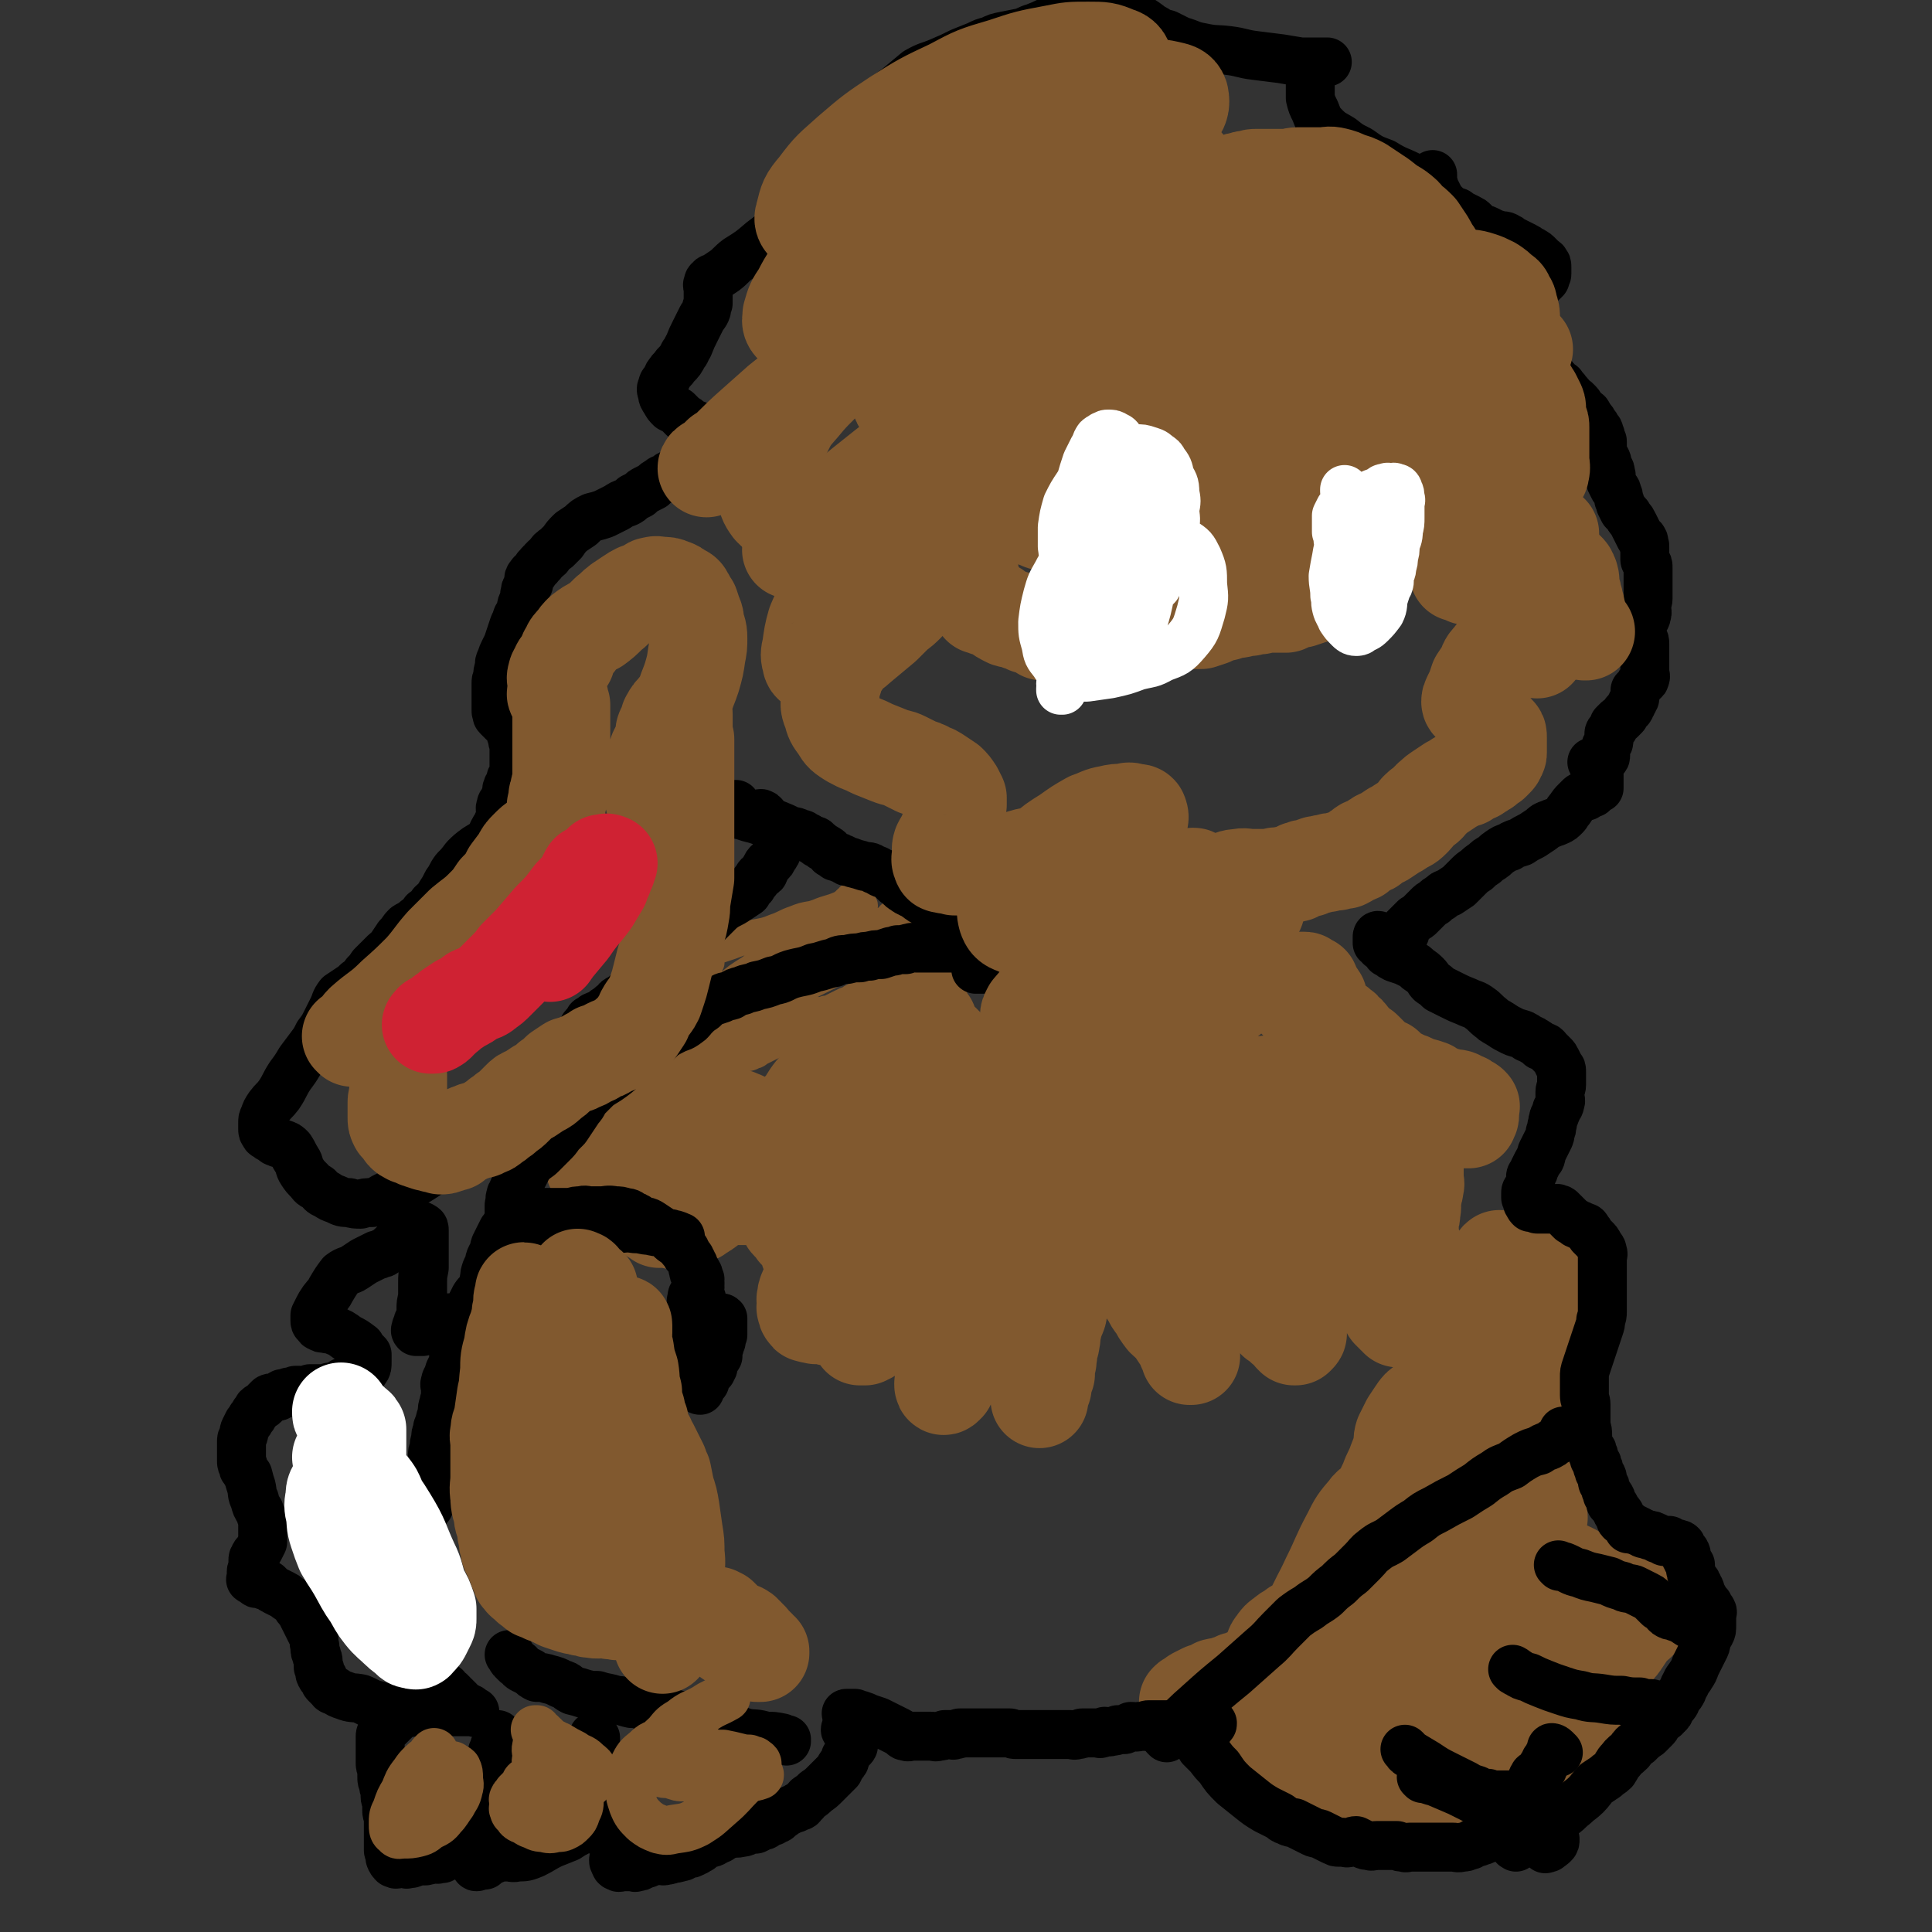
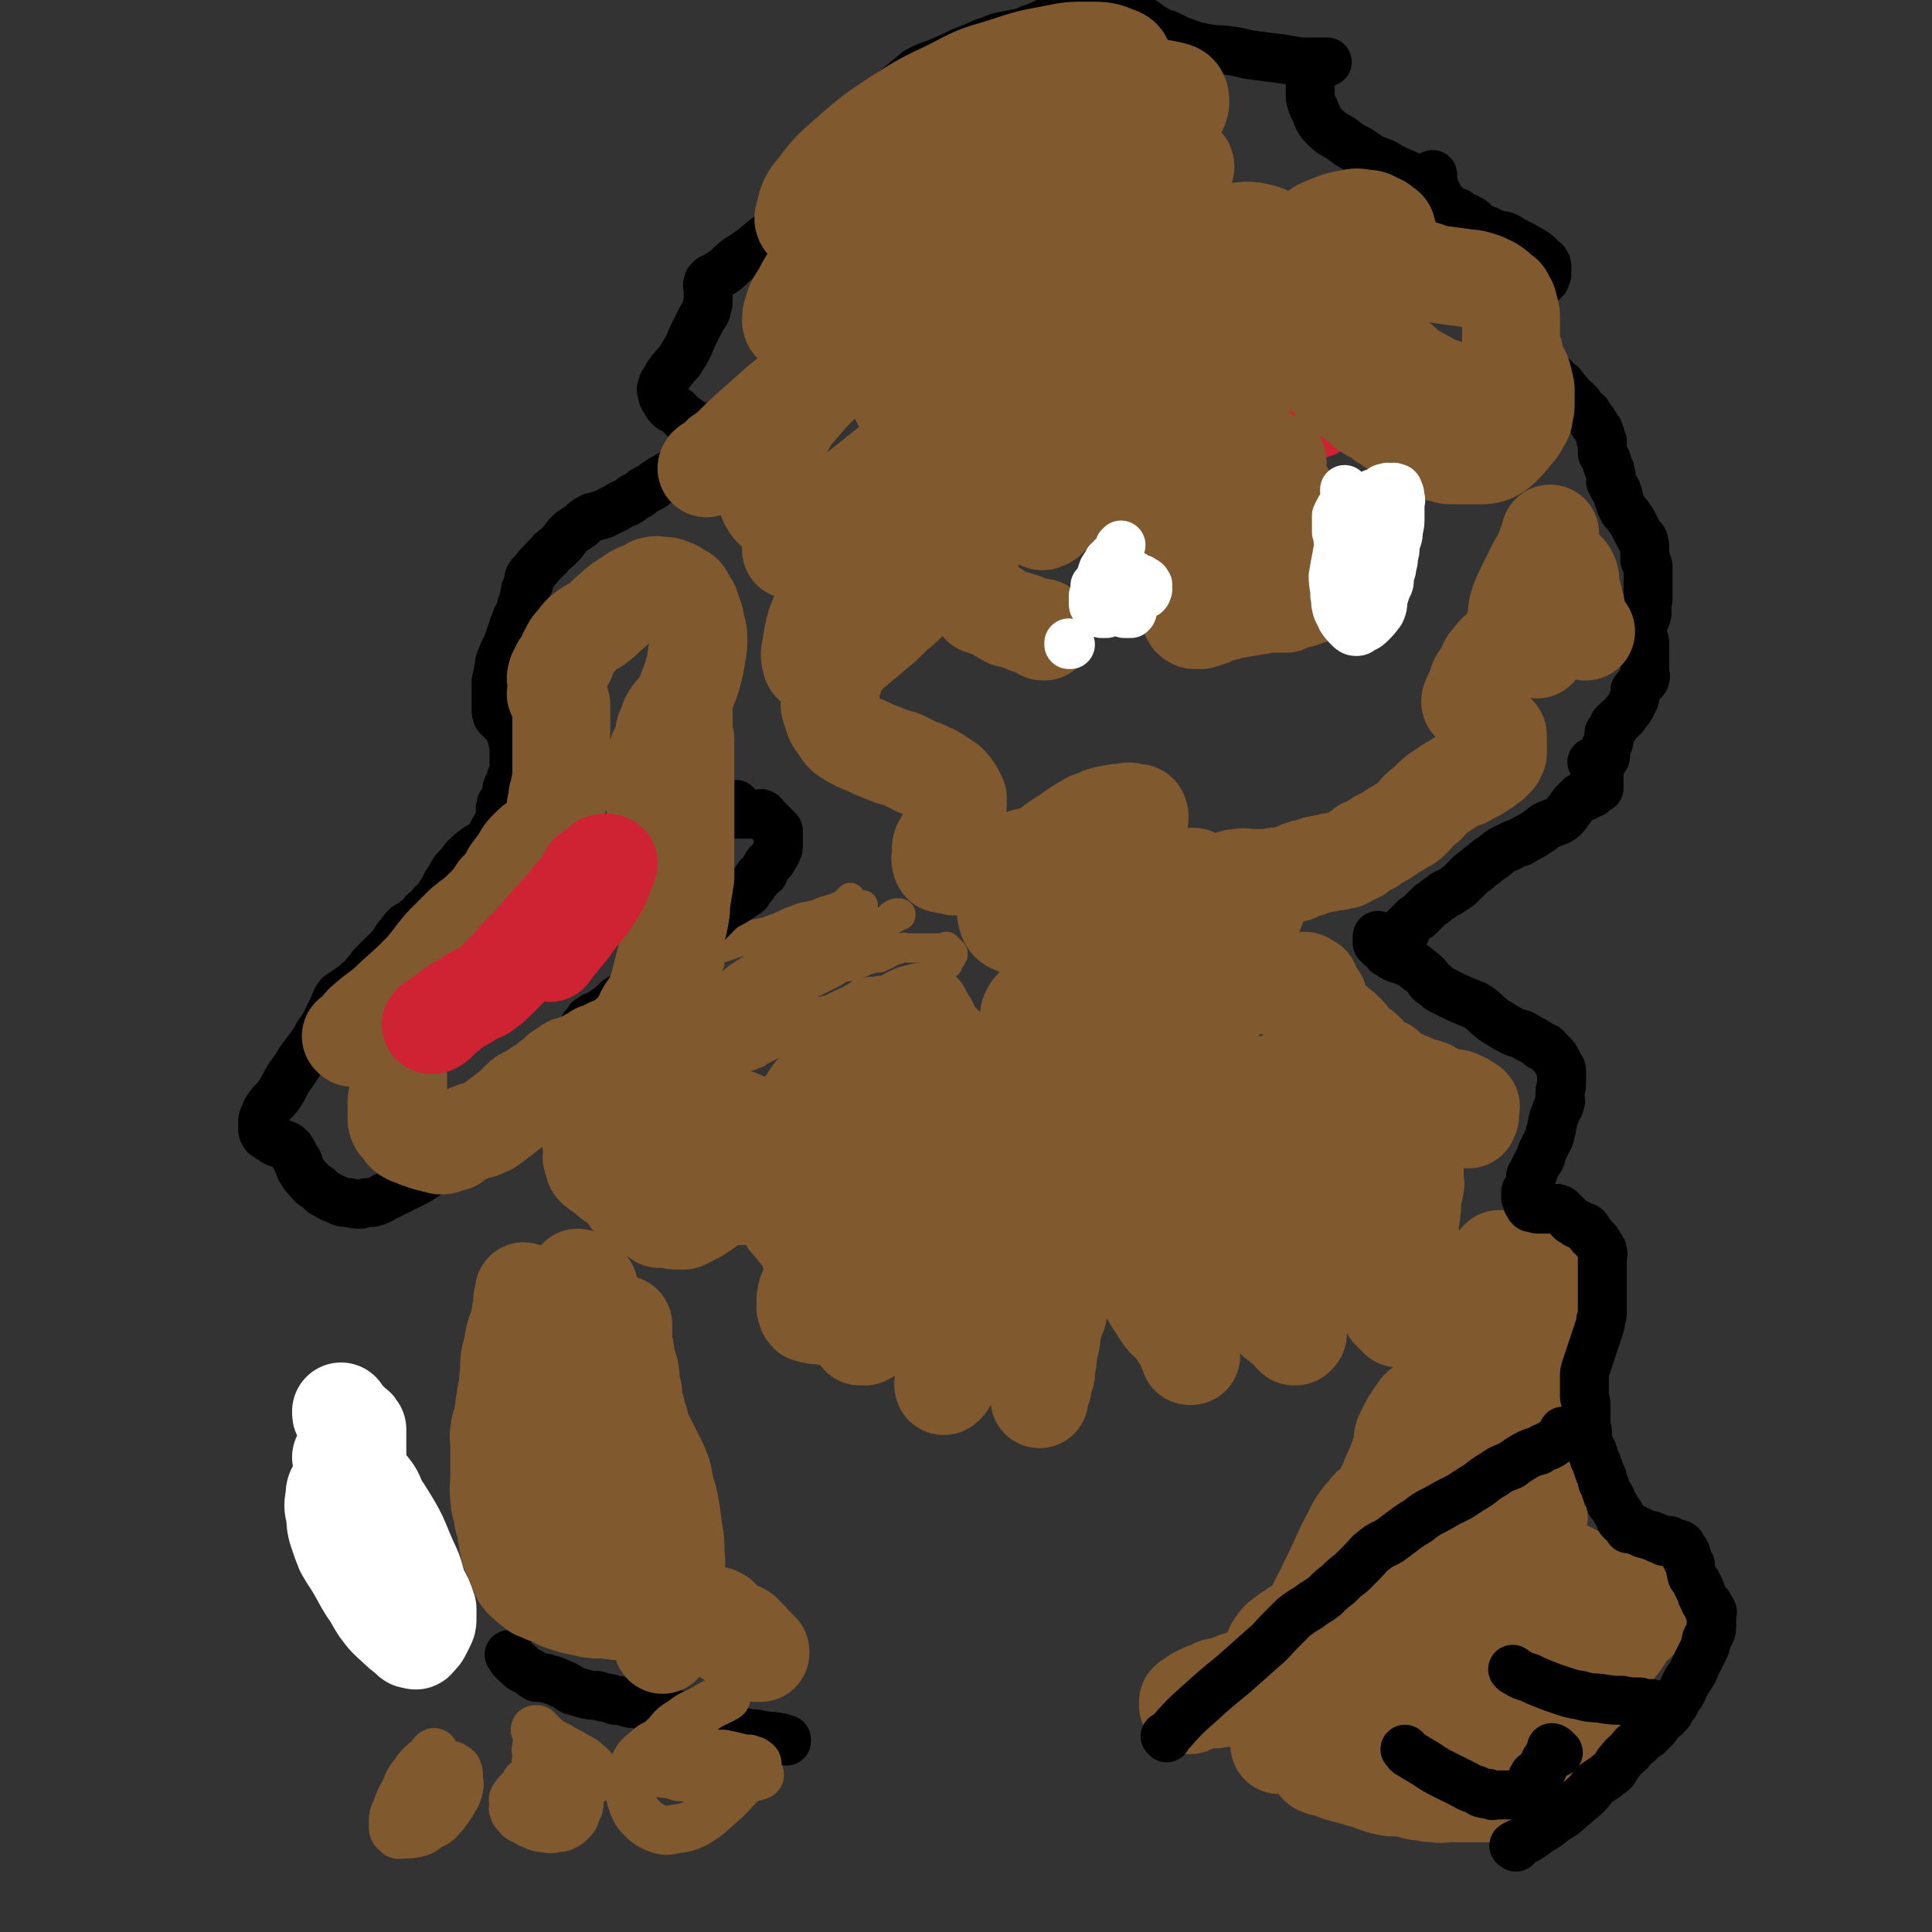
<svg xmlns="http://www.w3.org/2000/svg" viewBox="0 0 1184 1184" version="1.1">
  <rect x="0" y="0" width="1184" height="1184" fill="#333333" stroke="none" />
  <g fill="none" stroke="#81592F" stroke-width="18" stroke-linecap="round" stroke-linejoin="round">
    <path d="M563,790c0,0 -1,-1 -1,-1 0,0 0,0 1,1 " />
    <path d="M563,790c0,0 -1,-1 -1,-1 0,0 0,0 1,1 0,0 0,0 0,0 0,2 0,2 0,5 -1,2 -1,2 -1,4 -1,1 0,1 0,2 0,1 0,1 0,2 0,0 -1,1 0,1 0,0 0,0 0,1 2,0 1,1 2,1 2,2 2,1 3,2 2,2 2,2 4,3 3,2 3,2 6,3 3,2 3,1 6,2 2,1 2,2 4,2 2,1 2,1 4,2 2,0 2,0 3,1 1,1 1,1 2,1 1,1 1,1 2,2 1,0 1,0 2,0 0,0 0,0 1,0 1,0 1,0 1,0 1,0 1,0 1,0 1,0 1,0 2,0 1,0 1,0 1,0 1,0 1,0 1,0 1,0 1,0 1,0 1,0 1,0 2,0 1,-1 1,-1 2,-2 1,-1 1,-1 1,-1 2,-1 2,-1 3,-2 2,-1 2,-1 3,-2 1,-1 1,-1 2,-1 1,-1 1,-1 2,-2 1,-1 1,-1 1,-1 1,-1 1,-1 1,-1 1,-1 1,0 2,0 1,-1 1,-1 1,-1 1,-1 1,-1 2,-1 1,-1 1,-1 1,-1 1,-1 2,-1 2,-1 1,-1 1,-1 1,-2 1,-1 1,-1 2,-1 1,-1 1,-1 2,-1 1,-1 2,-1 2,-1 1,-1 1,-2 1,-2 1,-1 2,-1 2,-1 1,-1 0,-2 0,-2 1,-2 2,-1 2,-2 1,-1 0,-1 0,-2 1,-1 1,-1 1,-1 1,-1 2,0 2,0 0,-1 0,-1 -1,-1 0,-1 0,-1 0,-1 0,-1 0,-1 0,-2 0,0 0,0 0,-1 0,-1 0,-1 0,-1 0,-1 0,-1 0,-2 0,-1 0,-1 0,-1 0,-1 0,-1 0,-2 0,-1 0,-1 0,-2 0,-1 0,-1 0,-2 0,-1 0,-1 0,-2 0,-1 0,-1 0,-1 0,-1 0,-1 0,-1 0,-1 0,-1 0,-2 0,-1 0,-1 0,-2 0,-1 0,-1 0,-1 0,-1 1,-1 0,-2 0,-1 -1,-1 -1,-2 -1,-1 -1,-1 -1,-2 -1,-2 -1,-2 -1,-3 -1,-2 -1,-2 -1,-4 -1,-2 -1,-2 -1,-4 -1,-2 -1,-2 -1,-4 -1,-2 0,-2 -1,-4 0,-3 0,-3 0,-5 -1,-3 -1,-3 -1,-5 -1,-3 -1,-3 -2,-5 0,-4 -1,-4 -1,-7 -1,-4 -1,-4 -2,-7 -1,-3 -1,-3 -2,-6 -1,-2 -1,-2 -2,-5 -1,-3 -1,-3 -2,-6 -1,-3 -1,-3 -2,-6 -1,-3 -1,-3 -2,-6 -1,-3 -1,-3 -2,-6 -1,-2 -1,-2 -2,-4 -3,-3 -3,-3 -5,-6 -3,-2 -3,-2 -5,-4 -2,-2 -2,-2 -4,-3 -2,-2 -2,-2 -3,-4 -2,-2 -1,-2 -3,-4 -2,-2 -2,-2 -4,-3 -2,-2 -2,-2 -4,-3 -2,-2 -2,-1 -4,-2 -2,-2 -2,-2 -4,-3 -4,-2 -4,-2 -7,-3 -4,-1 -4,-1 -7,-2 -3,-1 -3,-1 -6,-3 -3,-2 -3,-2 -6,-4 -3,-2 -3,-1 -6,-2 -3,-1 -3,-2 -5,-2 -3,-1 -3,-1 -6,-1 -4,-1 -4,0 -8,0 -4,0 -4,0 -7,0 -3,0 -3,-1 -6,0 -4,0 -4,0 -8,2 -3,0 -3,1 -6,1 -4,2 -4,1 -8,2 -4,1 -4,1 -8,2 -3,1 -3,1 -6,2 -3,2 -3,1 -6,3 -2,0 -2,0 -4,1 -2,1 -2,1 -4,2 -2,1 -2,1 -4,2 -2,1 -2,2 -4,2 -3,2 -3,1 -6,2 -2,1 -2,1 -4,2 -2,1 -2,1 -4,3 -2,1 -3,0 -4,2 -2,1 -2,2 -3,4 -1,1 -1,1 -2,2 -1,1 -1,1 -2,2 -1,1 -1,1 -2,2 -1,0 -1,0 -2,1 -1,0 -1,0 -2,0 -1,1 -1,1 -2,3 -1,0 -1,1 -2,1 -1,1 -1,1 -2,2 -1,0 -1,0 -2,1 -1,0 -1,0 -2,0 -2,0 -2,0 -4,0 -2,0 -2,0 -4,0 -2,0 -2,0 -4,0 -1,0 -1,0 -2,0 -1,-1 -1,-1 -2,-1 -1,-1 -2,-1 -2,-2 -1,-1 0,-1 0,-2 0,-1 -1,-1 0,-2 0,-1 0,-1 1,-2 0,-1 0,-2 2,-2 2,-2 2,-2 4,-3 3,-2 3,-3 6,-5 4,-3 4,-3 7,-5 4,-3 4,-3 7,-5 4,-3 4,-3 7,-5 4,-3 4,-3 9,-5 5,-3 5,-3 11,-5 4,-1 4,-1 8,-2 4,-1 4,-1 8,-2 3,-1 3,-1 6,-1 4,-1 4,-1 7,-1 4,-1 4,-1 8,-2 3,-1 3,-1 6,-1 2,0 2,0 4,0 2,-1 2,-1 4,-1 2,-1 2,-1 4,-2 2,-1 2,-1 4,-2 2,-1 2,-1 5,-2 1,-1 1,-1 3,-2 2,-1 2,-2 4,-2 2,-1 2,-1 4,-1 2,-1 2,0 4,0 2,-1 2,-1 4,-1 2,0 2,0 3,0 1,-1 1,-1 2,-1 2,-1 2,-1 3,-1 1,-1 1,-1 2,-1 1,0 1,0 2,0 2,-1 1,-1 3,-1 0,-1 0,0 1,0 1,0 1,0 1,0 1,0 1,0 1,0 1,0 1,0 2,0 0,-1 0,-1 1,-1 0,-1 0,0 1,0 0,-1 0,-1 1,-1 0,-1 0,-1 1,-1 0,-1 0,0 0,0 1,0 2,0 2,0 2,-1 1,-2 2,-2 1,-1 2,0 2,0 1,-1 1,-1 2,-2 0,0 0,0 1,0 0,0 1,0 1,0 1,-1 0,-1 0,-2 1,-1 0,-1 1,-1 0,-1 0,0 1,0 2,-1 2,-1 3,-1 2,-1 2,-1 2,-2 1,-1 0,-1 1,-2 0,-1 0,-1 1,-1 0,-1 -1,-1 0,-2 0,0 0,0 1,0 0,-1 0,-1 0,-1 -1,-1 -1,-1 -1,-1 -1,-1 -1,-1 -1,-1 -1,-1 -1,0 -1,0 -1,0 -1,0 -1,0 -1,-1 0,-2 0,-2 -1,0 -1,1 -2,1 -2,0 -2,0 -4,0 -2,0 -2,0 -4,0 -2,0 -2,0 -3,0 -1,0 -1,0 -2,0 -2,0 -2,0 -3,0 -1,0 -1,0 -2,0 -2,0 -2,0 -4,0 -2,0 -2,-1 -3,0 -2,0 -2,0 -3,1 -2,0 -2,0 -3,1 -2,0 -2,1 -4,2 -2,1 -2,1 -4,2 -3,0 -3,0 -6,1 -3,0 -3,1 -5,2 -3,1 -3,1 -6,2 -3,1 -3,0 -6,1 -4,2 -3,2 -7,4 -4,2 -4,2 -8,4 -4,2 -4,2 -8,4 -5,3 -6,3 -11,6 -5,3 -5,4 -9,7 -6,5 -5,5 -11,9 -4,3 -4,3 -9,5 -3,2 -3,2 -6,4 -2,0 -2,0 -4,1 -1,1 -1,1 -2,2 0,1 0,1 0,1 0,0 0,0 0,0 1,-2 1,-2 3,-3 0,-1 0,-1 1,-2 3,-2 3,-3 5,-4 4,-3 4,-2 8,-4 4,-3 4,-3 8,-6 4,-3 4,-3 9,-7 5,-4 4,-4 9,-8 5,-4 5,-4 10,-8 6,-5 5,-5 11,-10 5,-4 5,-4 11,-7 6,-3 6,-3 12,-6 5,-3 5,-3 10,-6 3,-2 3,-2 6,-4 2,-1 2,-1 4,-2 2,-1 1,-2 2,-2 1,-1 2,0 2,0 0,-1 0,-1 0,-1 -1,-1 -1,0 -2,0 -1,0 -1,-1 -1,0 -1,0 -2,0 -2,1 -2,0 -1,1 -2,2 -2,1 -2,1 -4,2 -6,3 -6,3 -12,6 -9,6 -8,7 -16,13 -10,7 -10,7 -20,15 -9,7 -8,8 -17,15 -8,6 -8,6 -16,11 -5,4 -5,4 -11,7 -2,2 -2,2 -5,3 -1,1 -1,1 -2,2 -1,0 -2,0 -2,0 1,0 2,0 3,0 3,-1 3,-1 5,-2 5,-2 5,-2 10,-5 5,-3 5,-3 10,-6 6,-4 6,-5 11,-9 6,-5 6,-5 13,-10 7,-6 8,-5 15,-11 5,-5 5,-5 10,-9 5,-4 5,-4 11,-7 3,-2 3,-2 7,-3 2,-1 2,-1 4,-2 1,-1 2,-1 2,-1 1,-1 1,-1 1,-1 0,-1 0,-1 0,-2 0,-1 0,-1 0,-1 -1,1 -1,1 -2,3 -1,1 -1,1 -2,2 -2,1 -2,0 -3,1 -2,1 -1,2 -3,2 -4,2 -4,1 -8,3 -5,3 -4,4 -9,7 -4,3 -5,3 -9,5 -5,3 -5,3 -9,5 -4,3 -4,3 -7,5 -3,2 -3,2 -5,4 -2,1 -2,0 -4,1 -2,2 -2,2 -3,3 -1,1 -1,1 -2,2 -1,0 -2,0 -2,1 0,1 1,1 1,1 -1,1 -1,1 -2,2 -1,0 -1,1 -2,1 -1,1 -1,2 -2,2 -1,1 -1,1 -2,2 -1,0 -1,0 -2,1 -3,1 -3,1 -6,1 -5,2 -5,2 -10,3 -6,2 -6,2 -12,4 -6,3 -6,3 -12,5 -4,2 -4,2 -9,3 -2,1 -2,1 -5,2 -1,0 -1,0 -2,0 -1,0 -2,0 -2,0 0,-1 1,-1 2,-2 2,-1 2,-1 3,-2 4,-2 4,-2 7,-4 5,-3 5,-3 10,-7 7,-4 7,-4 13,-8 8,-7 8,-7 16,-14 7,-6 7,-5 14,-11 6,-5 6,-5 12,-9 6,-4 6,-4 11,-8 5,-3 5,-3 9,-6 3,-3 3,-3 6,-6 2,-2 2,-3 4,-5 1,-1 1,-1 2,-2 1,-1 1,-1 2,-2 1,-1 1,-1 1,-1 1,-1 1,-1 2,-1 0,0 0,-1 0,-1 -1,1 -1,2 -2,2 -2,2 -2,2 -4,3 -7,3 -7,2 -14,5 -9,4 -9,4 -18,7 -9,4 -9,3 -19,6 -8,3 -8,3 -16,6 -6,2 -6,2 -12,4 -3,1 -3,2 -6,3 -2,0 -2,0 -3,0 -1,0 -2,0 -2,0 0,-1 1,-2 3,-3 1,-2 1,-1 3,-2 4,-2 4,-2 7,-3 4,-1 4,-1 7,-2 5,-1 5,-1 9,-2 5,-1 6,-1 11,-2 5,-1 5,-1 10,-3 6,-2 6,-3 12,-5 5,-2 5,-2 11,-3 6,-2 6,-2 12,-4 4,-1 4,-2 9,-2 3,-1 3,0 5,0 2,0 2,0 3,0 1,0 2,-1 2,0 -1,0 -3,0 -5,2 -6,3 -6,3 -12,6 -8,5 -8,5 -17,9 -8,5 -8,5 -16,10 -10,6 -10,5 -19,12 -8,5 -8,5 -15,11 -6,4 -6,4 -11,9 -4,3 -4,3 -7,5 -2,2 -2,1 -3,3 -1,0 0,1 1,1 1,0 1,-1 3,-1 6,-2 6,-2 11,-3 8,-2 8,-2 15,-5 8,-4 8,-4 16,-8 6,-3 6,-3 13,-6 4,-2 4,-2 8,-4 2,-1 2,-1 4,-2 1,-1 1,0 2,0 1,0 1,0 1,0 -1,0 -2,0 -3,0 -6,4 -6,4 -12,8 -7,5 -6,5 -14,9 -8,5 -8,4 -16,9 -7,4 -8,4 -15,8 -5,3 -4,4 -10,7 -3,2 -3,2 -7,4 -2,0 -2,0 -3,1 -1,0 -1,0 -1,0 2,-1 2,0 4,-1 6,-3 6,-3 11,-6 6,-3 6,-3 12,-6 6,-3 6,-3 12,-5 5,-2 5,-2 9,-4 3,-1 3,-2 5,-2 2,-1 3,-1 3,0 1,0 0,0 -1,1 -6,3 -6,3 -11,7 -10,6 -10,6 -19,12 -8,6 -8,6 -17,11 -7,4 -7,4 -14,7 -3,2 -3,2 -7,3 -2,1 -3,2 -3,2 0,1 1,0 2,0 4,-2 4,-2 8,-4 7,-3 7,-3 14,-6 8,-4 8,-3 16,-7 5,-3 5,-4 11,-7 5,-3 4,-3 9,-5 3,-1 3,-1 6,-2 0,-1 2,-1 1,0 -2,1 -4,0 -7,2 -6,3 -5,3 -10,6 -6,3 -6,4 -12,7 -4,3 -4,3 -9,6 -4,3 -4,2 -8,4 -4,2 -4,2 -7,5 -1,0 -2,0 -2,2 -1,0 -1,1 0,1 1,-1 2,-2 4,-4 5,-4 5,-3 10,-7 6,-5 5,-5 11,-10 5,-6 5,-6 10,-11 6,-6 6,-5 12,-11 4,-3 4,-3 8,-7 3,-3 3,-3 5,-7 1,-2 2,-2 2,-3 -1,-1 -2,-1 -3,-1 -5,0 -5,0 -9,1 -7,2 -6,3 -12,6 -7,4 -7,4 -13,8 -6,4 -6,4 -11,8 -6,4 -6,4 -11,8 -3,3 -3,3 -7,6 -3,2 -2,2 -5,4 -2,2 -2,1 -3,3 -1,0 -1,1 -2,2 -1,0 -1,0 -2,1 0,0 0,0 0,1 -1,0 -1,0 -2,0 0,-1 0,-1 0,-2 0,-1 0,-1 0,-2 0,-4 -1,-4 1,-7 2,-6 2,-6 5,-11 4,-6 4,-6 8,-12 4,-5 4,-5 8,-10 5,-5 5,-5 9,-9 3,-3 3,-3 6,-5 1,-1 2,-1 3,-1 0,0 0,0 0,1 -1,2 -1,2 -3,5 -4,6 -4,6 -8,11 -4,7 -4,7 -9,12 -5,5 -5,5 -10,10 -5,5 -5,5 -10,10 -4,4 -4,5 -8,9 -3,3 -3,3 -6,6 -2,2 -2,2 -3,3 -1,1 -1,1 -2,2 -1,1 -1,1 -2,2 0,0 1,0 1,1 0,0 -1,1 0,1 2,-1 3,-1 5,-3 5,-4 5,-4 9,-9 6,-6 5,-6 10,-12 4,-4 4,-4 8,-8 4,-4 4,-3 9,-6 2,-2 2,-2 5,-3 1,-1 1,-1 3,-2 1,-1 1,-1 2,-1 0,0 -1,0 -1,1 -2,1 -2,0 -4,2 -4,2 -4,1 -8,4 -6,4 -6,4 -12,8 -6,5 -6,5 -12,10 -6,5 -6,5 -12,10 -6,5 -6,5 -12,9 -4,4 -5,3 -9,7 -4,4 -4,5 -8,9 -3,4 -4,4 -6,8 -2,3 -1,3 -2,6 -1,2 0,2 0,4 0,2 0,2 1,3 0,2 1,2 2,3 0,1 0,1 1,2 1,2 1,2 2,3 0,1 0,1 1,2 0,1 0,2 1,2 0,2 1,1 2,2 1,1 1,1 2,2 1,2 0,2 2,3 1,2 2,1 3,2 2,1 2,2 5,2 1,1 1,1 3,2 2,0 2,0 4,0 3,1 3,1 6,1 5,1 5,1 10,1 6,0 6,0 11,0 5,0 5,0 10,0 6,-1 6,-2 12,-4 6,-2 6,-2 13,-3 5,-1 5,-1 11,-1 4,-1 4,0 7,0 3,0 3,0 6,0 3,0 3,0 6,0 2,0 2,0 4,0 2,0 2,-1 4,0 1,0 0,0 2,1 1,0 1,0 2,0 2,1 2,2 4,2 2,1 2,1 3,2 1,0 1,0 2,1 1,0 2,-1 2,0 1,0 2,1 2,1 0,0 -1,-2 -3,-2 -4,-2 -4,-2 -8,-2 -5,-1 -5,-1 -10,-1 -5,-1 -5,-2 -10,-3 -5,-1 -5,-1 -11,-2 -4,-1 -4,-1 -9,-2 -4,-2 -4,-2 -8,-3 -3,-2 -4,-1 -6,-3 -3,-3 -2,-3 -3,-6 -1,-3 -2,-4 -1,-7 0,-4 1,-4 2,-8 2,-4 3,-4 5,-8 2,-2 2,-2 4,-4 1,-1 1,-1 3,-2 1,-1 1,-1 1,-2 1,-1 0,0 0,0 -2,0 -2,0 -4,0 -5,3 -5,4 -10,7 -6,4 -6,4 -12,8 -5,4 -5,3 -11,7 -3,2 -2,3 -5,5 -1,2 -2,1 -3,2 -1,1 -2,2 -2,2 1,0 2,-1 3,-1 5,-3 5,-3 10,-5 6,-3 6,-3 12,-6 6,-3 6,-4 12,-7 6,-3 7,-3 13,-6 3,-2 3,-2 6,-3 2,-1 2,-1 3,-2 1,0 1,0 1,0 -2,0 -2,0 -4,0 -5,0 -5,-1 -10,0 -7,1 -7,1 -13,3 -8,3 -8,3 -16,5 -7,3 -8,3 -15,6 -5,1 -5,2 -9,4 -2,0 -2,0 -4,1 -1,0 -2,0 -2,0 -1,-1 0,-2 1,-3 2,-4 2,-4 5,-7 5,-4 5,-4 10,-8 5,-4 5,-4 10,-7 4,-2 4,-2 8,-3 2,-1 2,-1 4,0 2,0 2,0 3,0 0,1 0,2 0,3 -2,2 -2,2 -4,4 -4,4 -4,4 -8,8 -5,5 -5,5 -11,10 -3,2 -3,2 -7,3 -2,1 -2,0 -4,0 -2,-1 -3,-1 -3,-2 -1,-1 0,-2 1,-3 2,-4 2,-5 5,-8 4,-4 5,-4 9,-7 5,-4 5,-3 10,-6 5,-3 5,-2 9,-4 3,-2 3,-2 7,-3 2,-1 2,-1 4,-1 2,0 4,0 4,1 -1,1 -2,2 -4,3 -4,4 -4,4 -8,8 -5,5 -4,6 -9,11 -5,6 -5,6 -11,11 -4,3 -4,3 -9,5 -3,2 -3,2 -5,3 -1,1 -2,2 -2,2 0,0 1,-1 2,-2 3,-4 3,-4 6,-7 5,-5 5,-5 9,-10 3,-3 3,-3 6,-5 1,-1 1,-1 2,-2 0,-1 0,-2 -1,-2 -1,-1 -2,-1 -3,0 -4,1 -5,1 -9,3 -5,3 -5,3 -10,6 -4,3 -4,4 -8,7 -4,4 -4,4 -8,7 -2,2 -2,2 -4,4 -1,1 -1,2 0,2 0,2 1,2 2,2 3,1 3,1 6,2 5,0 5,1 9,1 5,1 5,1 9,2 5,0 5,0 9,1 4,0 4,0 8,1 3,1 3,1 5,2 2,1 2,1 3,2 1,2 1,2 2,3 0,2 0,2 0,4 0,0 0,0 0,1 0,1 0,1 0,3 0,0 0,1 0,1 -1,-2 -2,-3 -3,-6 -2,-3 -1,-4 -3,-7 -2,-3 -3,-3 -6,-7 -3,-3 -3,-3 -6,-6 -3,-3 -3,-3 -6,-5 -3,-2 -3,-2 -6,-4 -1,-1 -1,-1 -2,-2 -1,-1 -1,-1 -1,-2 0,-1 0,-1 0,-1 0,1 1,2 2,3 1,3 1,3 2,5 1,3 1,3 2,6 1,3 1,3 1,6 2,3 2,3 3,6 0,4 -1,4 0,8 0,5 0,5 3,9 1,4 2,4 5,6 3,4 3,3 7,6 4,3 4,3 8,5 5,3 5,3 11,4 6,2 7,3 13,3 5,1 5,1 10,1 5,0 5,0 11,0 5,-1 5,-1 10,-2 5,-1 5,-1 9,-2 4,-1 4,-2 7,-3 3,-2 4,-1 6,-3 3,-2 2,-2 4,-4 1,-2 1,-2 2,-3 2,-2 2,-2 2,-4 1,-1 1,-1 1,-2 0,-1 0,-2 0,-2 -1,-1 -1,0 -1,0 -1,-1 -1,-1 -1,-1 -1,-1 -1,0 -2,0 -1,0 -1,0 -2,0 -1,0 -1,-1 -2,0 -1,0 -1,0 -2,0 -2,1 -2,2 -3,2 -4,2 -4,2 -8,2 -6,1 -6,2 -11,2 -5,1 -5,1 -10,2 -6,0 -6,1 -12,1 -6,1 -6,1 -13,2 -7,0 -7,0 -13,1 -4,0 -4,0 -8,0 -4,0 -4,0 -8,0 -2,0 -3,0 -5,0 -2,-1 -3,-1 -3,-3 -1,-4 1,-4 1,-9 1,-4 1,-4 3,-8 1,-4 1,-4 4,-8 3,-3 3,-3 6,-5 3,-2 3,-3 6,-4 4,-3 4,-2 8,-4 3,-2 3,-2 6,-3 3,-1 3,-1 5,-1 3,-1 3,-1 6,0 2,0 2,0 3,0 2,1 2,1 2,2 1,1 2,1 2,2 0,1 0,2 -1,2 -2,2 -2,1 -4,2 -2,2 -2,2 -4,3 -3,2 -3,3 -6,4 -4,3 -4,2 -9,4 -4,2 -3,2 -7,4 -4,2 -4,2 -8,3 -3,2 -3,2 -6,2 -2,1 -3,2 -5,2 -2,-1 -3,-1 -3,-2 -1,-1 0,-2 1,-3 2,-3 2,-3 5,-4 3,-3 3,-2 7,-4 5,-3 5,-3 10,-5 6,-3 6,-2 11,-4 7,-2 7,-2 13,-3 10,-2 10,-2 20,-4 0,0 0,0 1,0 " />
  </g>
  <g fill="none" stroke="#81592F" stroke-width="60" stroke-linecap="round" stroke-linejoin="round">
    <path d="M436,735c0,0 -1,-1 -1,-1 0,0 0,0 1,1 0,0 0,0 0,0 0,0 0,0 1,0 3,-2 3,-2 6,-4 4,-3 4,-3 8,-7 5,-4 5,-4 9,-9 6,-7 5,-7 11,-14 5,-6 5,-6 11,-12 5,-5 5,-5 10,-10 4,-5 3,-5 7,-10 3,-3 3,-2 5,-5 2,-2 2,-2 4,-4 1,-2 0,-2 1,-4 2,-2 2,-2 4,-4 1,-1 1,-1 3,-2 0,-1 0,-2 1,-2 1,-1 1,0 2,0 1,0 1,0 2,0 1,0 2,-1 2,0 2,0 2,1 3,1 1,1 1,1 2,2 2,0 2,0 2,1 2,2 2,2 2,3 1,1 1,1 1,2 0,2 0,2 0,3 0,1 0,1 0,3 0,1 0,1 0,3 0,3 0,3 0,6 -1,5 -1,5 -3,9 -3,6 -4,6 -8,12 -3,5 -3,5 -7,9 -4,4 -4,4 -9,7 -4,3 -4,4 -8,6 -3,2 -4,2 -7,3 -3,0 -3,0 -5,0 -2,-1 -2,-2 -4,-3 -2,-2 -2,-2 -4,-4 -3,-3 -3,-3 -5,-6 -2,-3 -2,-3 -4,-6 -3,-4 -3,-4 -6,-7 -3,-3 -3,-2 -6,-4 -2,-1 -2,-2 -4,-2 -3,-2 -3,-1 -6,-2 -2,-1 -2,-1 -4,-2 -2,-1 -2,-1 -4,-2 -1,-1 -1,-1 -2,-1 -2,-1 -2,-1 -3,-2 -1,-1 -1,-1 -2,-1 -1,-1 -1,-1 -2,0 -1,0 -1,0 -2,1 -1,0 -1,0 -2,0 -2,1 -2,1 -4,1 -3,1 -3,2 -6,3 -3,0 -3,0 -7,0 -2,1 -2,1 -5,1 -2,0 -2,0 -3,0 -1,0 -1,0 -2,0 -1,0 -1,-1 -2,0 0,0 0,1 0,1 0,1 0,1 0,1 -1,1 -2,1 -2,2 -1,0 0,0 0,0 -1,1 -1,1 -2,1 -1,1 -1,1 -2,2 -1,0 -1,0 -2,1 -1,0 -1,1 -2,1 -1,1 -1,1 -2,1 -1,1 0,1 -1,1 0,0 -1,0 -1,0 -1,0 -1,0 -1,0 -1,0 -1,0 -1,0 -1,0 -1,0 -2,0 -1,0 -1,-1 -2,0 -1,0 -1,0 -2,0 -1,1 -1,1 -2,2 -2,1 -2,1 -3,1 -2,1 -2,1 -3,2 -1,1 -1,1 -2,2 -1,1 -2,1 -2,3 -1,0 0,0 0,1 0,1 0,1 0,2 0,1 0,1 0,1 0,1 0,1 0,1 0,1 -1,1 0,2 0,1 0,1 1,1 0,1 -1,2 0,2 0,2 0,2 2,3 1,2 2,1 4,3 1,0 1,0 2,2 1,0 1,1 2,1 1,2 1,1 2,2 2,1 2,1 4,2 1,1 1,1 2,2 2,2 2,2 3,3 1,2 0,3 2,4 1,2 1,1 2,2 2,1 2,1 4,2 1,1 1,1 3,2 1,1 1,1 3,2 1,1 1,1 2,2 2,1 2,1 3,2 2,0 2,-1 4,0 2,0 2,0 4,0 1,1 1,1 3,1 1,0 1,0 2,0 1,0 1,0 2,0 1,-1 1,-1 2,-1 1,-1 1,-1 2,-1 1,-1 1,-1 1,-1 2,-1 2,-1 3,-1 1,-1 1,-1 1,-1 1,-1 2,-1 2,-1 2,-1 1,-1 3,-2 1,-1 0,-1 2,-2 1,-1 1,-1 2,-2 2,-2 3,-1 5,-2 2,-2 1,-2 3,-3 3,-2 3,-2 6,-4 5,-4 5,-3 10,-7 5,-4 4,-4 9,-8 5,-4 5,-3 10,-7 5,-4 5,-4 10,-8 4,-3 4,-3 9,-6 4,-2 4,-2 7,-4 3,-2 3,-3 5,-5 2,-2 2,-2 4,-3 1,-1 1,-1 2,-2 1,-1 1,-1 2,-1 1,-1 1,0 2,0 2,-1 2,-1 3,-1 2,-1 2,0 4,0 1,0 1,0 2,0 2,0 2,0 3,0 2,0 2,0 4,0 1,0 1,-1 3,0 1,0 0,0 1,1 1,0 2,0 2,1 1,0 1,1 2,2 0,0 0,0 0,1 1,1 0,2 1,2 0,2 0,1 1,3 0,0 -1,0 0,1 0,1 0,0 0,1 1,1 1,1 1,2 0,1 0,1 0,2 0,1 0,1 0,2 0,2 0,2 0,3 -1,2 -1,2 -1,4 -1,2 -1,2 -1,4 -1,2 0,2 0,3 -1,2 -2,2 -2,4 -1,3 -1,3 -2,6 -2,4 -3,3 -4,6 -2,3 -1,3 -2,5 -2,4 -2,4 -4,7 -3,5 -4,4 -6,8 -3,4 -2,4 -4,8 -3,4 -3,4 -5,8 -2,4 -2,4 -4,7 -2,3 -2,3 -4,6 -2,3 -2,3 -3,5 -2,2 -2,2 -3,3 -2,2 -2,2 -3,4 -2,2 -2,2 -3,4 -1,2 -2,2 -2,3 -1,2 -1,2 -1,4 -1,2 0,2 0,3 0,1 0,1 0,2 0,1 -1,1 0,2 0,1 0,2 1,2 0,1 0,1 1,1 2,1 2,0 4,1 2,0 2,-1 4,0 2,0 2,0 4,1 2,0 2,0 4,0 1,0 1,0 2,0 1,0 1,0 2,0 1,0 2,0 2,0 2,-1 1,-2 3,-2 0,-1 1,-1 1,-1 1,-1 0,-1 1,-2 0,-1 0,-1 1,-2 0,-1 -1,-1 0,-2 0,-1 0,-1 1,-2 0,-1 0,-1 0,-2 0,-1 0,-1 0,-2 -1,-1 -2,0 -2,-1 0,-1 1,-1 1,-1 -1,-1 -1,-1 -2,-1 -1,-1 -1,-1 -2,-2 -1,-1 -1,-1 -2,-2 -3,-4 -3,-4 -6,-8 -4,-5 -3,-5 -7,-10 -3,-4 -3,-4 -6,-7 -2,-3 -2,-3 -5,-5 -2,-2 -3,-2 -5,-3 -2,-1 -2,-1 -3,-2 -1,-1 -2,-1 -2,-1 -1,-1 -1,-1 0,-2 0,0 0,0 1,0 0,-1 0,0 1,0 0,0 0,-1 1,0 0,0 -1,0 0,1 0,0 0,0 1,0 0,1 0,1 0,1 0,0 0,0 0,1 0,1 0,1 0,1 0,1 -1,2 0,2 0,2 1,1 2,2 0,1 1,1 1,2 2,2 2,2 2,3 1,2 1,2 2,3 1,3 0,3 2,6 2,5 2,6 4,10 3,5 4,5 7,10 3,4 3,4 5,8 3,4 3,4 5,8 2,3 1,3 2,5 1,1 1,1 2,2 1,1 1,1 2,2 0,1 0,1 1,2 0,1 0,1 1,1 0,1 0,0 1,1 0,0 0,0 0,1 1,0 2,0 3,0 1,-1 1,-1 2,-1 0,-1 0,0 0,0 1,-1 0,-1 1,-1 0,-1 0,-1 1,-2 1,0 1,0 1,0 1,-1 1,-1 1,-2 0,-1 -1,-1 0,-1 0,-1 0,-1 0,-2 1,-1 1,-1 1,-2 0,-1 0,-1 0,-2 0,-2 -1,-2 0,-3 0,-2 0,-2 1,-4 2,-3 2,-3 3,-6 2,-5 2,-5 2,-10 1,-4 1,-4 1,-8 1,-4 1,-4 2,-8 1,-4 1,-4 2,-7 2,-3 2,-3 3,-6 2,-3 2,-3 4,-5 2,-3 2,-3 4,-5 3,-3 3,-3 5,-6 3,-3 3,-2 5,-5 2,-2 2,-2 3,-4 2,-3 2,-3 4,-6 2,-3 2,-3 4,-6 1,-2 1,-2 2,-4 1,-2 1,-2 2,-3 1,-2 1,-2 2,-4 1,-1 2,-1 2,-2 1,-2 0,-2 1,-4 0,-2 0,-2 1,-4 0,-2 0,-2 0,-4 1,-2 1,-2 2,-3 0,-1 0,-1 0,-2 0,-1 0,-1 0,-2 0,-1 0,-1 0,-2 0,-1 -1,-1 0,-2 0,0 0,0 0,0 1,-1 1,0 1,0 0,-1 -1,-2 -1,-1 1,0 1,1 1,2 1,1 1,1 1,2 1,0 0,0 0,1 1,1 0,1 0,2 1,1 1,1 1,2 1,2 1,2 1,3 1,2 1,3 1,5 1,1 1,2 1,3 1,3 2,3 2,5 1,4 1,4 1,7 1,5 2,5 2,11 1,5 1,5 0,10 0,5 0,5 -1,10 0,6 0,6 0,12 -1,5 -1,5 -1,11 -1,5 -1,5 -1,10 -1,4 -1,4 -2,8 -1,4 -1,4 -2,9 -2,5 -2,5 -3,10 -1,4 -1,4 -2,7 -1,3 -2,3 -2,5 -1,2 -1,2 -1,4 -1,2 -1,2 -1,4 -1,1 -1,1 -1,2 -1,2 -1,2 -1,3 -1,1 0,1 0,2 -1,1 -1,1 -1,2 -1,1 -1,1 -1,2 -1,2 0,2 0,3 -1,2 -1,2 -1,3 -1,1 -1,1 -1,2 -1,1 0,1 0,2 0,1 0,1 0,1 0,1 0,1 0,1 -1,1 -2,0 -2,0 0,1 1,2 1,2 -1,1 -1,0 -1,0 -1,1 -1,0 -1,0 0,1 0,2 1,1 0,0 0,0 0,-1 1,-1 0,-1 1,-2 0,-1 0,-1 0,-2 0,-1 -1,-1 0,-2 0,-2 0,-2 1,-4 0,-2 0,-2 1,-4 0,-3 -1,-3 0,-5 0,-6 0,-6 0,-12 1,-6 1,-6 2,-13 1,-6 1,-6 2,-12 1,-6 1,-6 2,-12 1,-5 1,-4 2,-9 1,-5 2,-5 2,-10 1,-4 1,-4 1,-9 1,-3 1,-3 1,-7 1,-4 1,-4 1,-8 1,-3 0,-3 0,-6 0,-4 0,-4 0,-8 0,-4 0,-4 0,-7 1,-2 1,-2 1,-4 1,-2 0,-2 0,-4 1,-2 2,-2 2,-4 1,-3 0,-3 0,-6 1,-2 1,-2 1,-4 1,-2 0,-2 0,-3 0,-1 0,-1 0,-2 0,-1 0,-1 0,-2 1,-1 1,-1 1,-2 1,-1 0,-1 0,-2 1,-1 1,-1 1,-2 1,-1 1,-1 1,-2 1,-1 1,-1 1,-2 1,-1 0,-1 0,-2 1,-1 1,0 2,-1 1,0 1,0 1,-1 0,-1 -1,-1 -1,-1 1,-2 1,-1 2,-2 1,-1 1,-2 2,-2 2,-1 2,-1 4,-1 2,-1 2,0 3,0 1,0 1,0 2,0 1,0 1,0 2,0 1,0 1,0 2,0 1,0 1,0 2,0 1,0 1,-1 2,0 1,0 1,1 1,1 1,2 1,1 2,2 1,1 2,1 2,2 1,1 1,2 1,2 1,2 2,1 2,2 1,2 1,2 1,3 1,2 1,2 2,3 1,1 1,1 1,3 1,1 1,1 1,3 1,1 1,0 1,2 1,1 1,1 1,2 1,2 2,2 2,4 1,2 0,2 0,4 1,2 2,2 2,4 1,2 1,2 1,4 1,3 1,3 1,5 1,3 1,2 2,5 1,2 2,1 2,3 1,3 1,3 1,5 1,2 1,2 2,4 1,2 2,2 2,4 2,3 1,3 2,6 1,2 1,2 1,4 1,3 0,3 0,6 0,3 1,3 0,6 0,3 0,3 0,5 -1,2 -1,2 -1,4 -1,2 -1,2 -1,4 0,2 0,2 0,4 0,2 0,2 0,4 0,2 1,2 0,3 0,2 0,2 -1,4 -1,1 -2,1 -2,2 -1,1 0,2 -1,2 0,2 -1,1 -1,2 -1,1 -1,1 -1,2 0,2 1,2 0,3 0,2 -1,1 -1,2 -1,1 -1,1 -2,2 0,1 0,1 0,2 0,1 0,1 0,2 0,1 1,1 0,2 0,1 0,1 -1,2 0,1 0,1 -1,2 0,1 0,1 -1,2 0,2 1,2 0,3 0,2 0,2 -1,3 0,2 1,2 0,4 0,2 0,2 -1,4 0,2 0,2 -1,4 0,1 1,1 0,2 0,2 0,2 0,3 -1,2 0,2 -1,4 0,2 0,2 0,4 -1,1 0,1 -1,2 0,1 0,1 -1,2 0,1 1,1 0,2 0,1 0,1 0,2 -1,1 -1,1 -1,2 -1,1 0,1 -1,2 0,1 0,1 0,2 0,1 0,1 0,1 0,0 0,1 0,0 0,0 0,0 0,-1 0,-1 0,-1 0,-2 1,-1 1,-1 1,-2 1,-1 0,-1 0,-2 0,-1 0,-1 0,-2 0,-1 0,-1 0,-1 0,-1 0,-1 0,-2 0,0 0,0 0,-1 0,-1 0,-1 0,-2 0,-2 0,-2 0,-3 0,-2 0,-2 0,-3 0,-5 1,-5 0,-11 0,-10 -1,-10 -1,-20 -1,-7 -1,-7 -2,-14 0,-7 0,-7 0,-15 -1,-7 -1,-7 -2,-14 -1,-6 -1,-6 -2,-12 -2,-6 -3,-6 -5,-12 -2,-5 -3,-5 -5,-11 -2,-4 -2,-4 -4,-9 -2,-6 -3,-5 -5,-11 -2,-4 -2,-4 -4,-8 -2,-3 -2,-3 -4,-7 -2,-3 -2,-3 -4,-6 -2,-4 -2,-4 -4,-8 -2,-3 -1,-3 -2,-7 -1,-3 -1,-3 -2,-5 -1,-3 -1,-3 -2,-5 -1,-3 -1,-3 -2,-6 -1,-2 -1,-3 -2,-5 -2,-2 -2,-2 -4,-4 -1,-2 -1,-2 -2,-3 -1,-1 -1,-1 -1,-2 -1,-1 -1,-1 -2,-2 -2,-1 -2,-1 -3,-2 -2,-1 -2,-1 -3,-2 -1,-1 -1,-1 -2,-1 -1,-1 -1,-1 -2,-1 -1,-1 -1,0 -2,0 -1,-1 -1,-1 -1,-1 -1,-1 -2,-1 -2,-1 -1,-1 -1,-1 -1,-2 -1,-1 -1,-1 -1,-1 -1,-1 -2,0 -2,0 -1,-1 0,-1 0,-2 0,0 0,-1 0,-1 -1,0 -2,1 -2,1 0,-1 0,-2 1,-3 0,-1 1,0 2,0 1,-1 1,-2 2,-2 1,0 1,0 1,1 1,0 1,0 2,0 1,-1 1,-2 1,-2 0,0 -1,2 0,2 0,1 1,0 1,1 1,1 0,1 1,2 0,1 -1,1 0,2 0,0 1,0 2,0 0,0 0,0 0,0 " />
    <path d="M730,831c0,0 -1,-1 -1,-1 0,0 0,0 0,1 0,0 0,0 0,0 1,0 0,-1 0,-1 0,0 0,1 0,1 0,-2 0,-3 -2,-5 -1,-3 -1,-3 -3,-6 -2,-3 -2,-3 -4,-6 -3,-4 -3,-3 -6,-6 -3,-4 -3,-4 -5,-8 -3,-3 -2,-3 -4,-6 -2,-3 -2,-3 -4,-6 -2,-3 -3,-3 -4,-6 -2,-3 -2,-3 -3,-5 -1,-3 -1,-3 -1,-6 -1,-3 0,-3 -1,-6 0,-4 0,-4 -1,-8 0,-4 0,-4 0,-7 0,-4 0,-4 0,-7 0,-3 0,-3 0,-6 0,-4 0,-4 0,-7 1,-4 1,-4 1,-8 1,-4 1,-4 1,-9 1,-3 0,-3 0,-6 1,-3 0,-3 1,-7 1,-3 1,-3 2,-5 1,-2 1,-2 2,-3 2,-2 2,-1 4,-2 2,-1 2,-1 4,-2 3,-2 3,-2 5,-4 3,-2 3,-2 7,-4 4,-2 4,-2 9,-4 3,-2 3,-2 7,-3 3,-1 3,-1 6,-2 3,-1 3,-1 5,-1 2,-1 2,0 4,0 2,-1 2,-1 3,-1 2,-1 2,-1 4,-1 2,-1 2,-1 3,-1 1,-1 1,-1 2,-1 1,-1 1,0 2,0 2,-1 2,-1 4,-1 1,0 1,0 2,0 1,0 1,0 2,0 2,0 2,0 3,0 2,0 2,-1 4,0 2,0 2,0 4,1 2,0 2,0 3,0 1,1 1,1 2,1 1,0 1,-1 2,0 1,0 1,0 2,0 1,1 1,1 2,1 1,1 2,1 2,2 1,1 0,1 0,2 0,1 0,1 0,1 0,1 0,1 0,1 0,1 0,1 0,1 0,1 0,1 0,1 0,1 0,1 0,2 0,1 0,1 0,2 0,1 0,1 0,2 0,1 0,1 0,2 0,1 0,1 0,2 0,2 0,2 0,3 0,2 0,2 0,3 1,2 1,2 1,4 1,2 0,2 0,3 0,1 0,1 0,2 0,1 0,1 0,2 0,1 0,1 0,2 0,1 0,1 0,2 0,1 0,1 0,2 0,2 0,2 0,4 0,2 0,2 0,3 0,2 0,2 0,3 0,2 0,2 0,4 0,1 0,1 0,2 0,2 0,2 0,3 1,2 1,2 1,3 0,2 0,2 0,3 1,2 1,2 1,4 1,2 1,2 1,4 1,2 0,2 0,4 0,3 0,3 0,5 0,2 0,2 0,4 0,2 0,2 0,4 0,2 0,2 0,3 0,2 0,2 0,4 0,2 1,2 0,4 0,2 0,2 -1,4 0,2 0,2 0,4 0,3 0,3 0,6 0,3 1,3 0,6 0,2 0,2 -1,4 0,2 0,2 0,4 0,2 1,2 0,4 0,2 0,2 -1,4 0,2 1,2 0,4 0,1 0,1 -1,2 0,1 0,1 0,2 0,1 0,1 0,2 0,1 1,1 0,2 0,0 0,0 -1,1 0,0 0,0 -1,0 0,-1 0,-1 -1,-1 0,-1 0,-2 -1,-2 0,-1 -1,-1 -1,-1 -2,-1 -1,-1 -3,-2 -1,-1 0,-2 -2,-2 -1,-2 -1,-1 -3,-2 -2,-3 -2,-3 -4,-5 -4,-5 -5,-4 -8,-9 -5,-5 -4,-6 -8,-11 -4,-5 -4,-4 -8,-9 -4,-4 -4,-4 -7,-8 -4,-4 -4,-4 -7,-8 -3,-4 -2,-4 -4,-8 -2,-3 -2,-3 -4,-6 -3,-3 -3,-3 -6,-6 -1,-2 -2,-2 -3,-4 -2,-2 -2,-2 -2,-4 -1,-1 -1,-1 -2,-2 0,-1 0,-1 0,-2 0,-1 0,-1 0,-2 0,-2 0,-2 0,-3 0,-1 0,-1 0,-2 0,-2 0,-2 0,-3 1,-2 1,-2 2,-3 1,-1 2,-1 3,-2 2,-1 2,-1 4,-2 3,-1 2,-2 5,-2 3,-1 3,-1 6,-1 3,-1 3,-1 6,-1 3,-1 3,-1 6,-1 3,-1 3,0 7,-1 5,-2 5,-2 11,-4 5,-3 5,-3 11,-5 4,-2 4,-3 8,-4 3,-1 3,-1 6,-1 3,-1 3,0 5,0 2,-1 2,-1 4,-1 1,-1 1,0 2,0 1,-1 1,-2 2,-2 1,-1 1,0 2,0 1,0 1,0 1,0 0,-1 0,-1 -1,-1 0,-1 0,-1 -1,0 -1,1 -2,1 -2,2 -1,1 0,2 -1,3 0,2 -1,2 -2,4 -1,6 -1,6 -2,12 -3,8 -3,8 -5,17 -3,9 -2,9 -4,18 -3,10 -3,10 -5,19 -2,8 -2,8 -4,16 0,5 0,5 -1,11 0,3 0,3 -1,7 0,2 0,2 -1,4 0,1 0,1 0,2 0,1 0,2 0,2 1,0 1,0 2,0 1,-1 2,0 2,0 1,-1 0,-2 0,-2 1,-1 1,-1 2,-2 0,-1 0,-1 0,-1 1,-1 1,-1 2,-1 1,-1 1,0 1,0 1,0 2,0 2,0 0,-1 0,-1 -1,-2 0,0 0,0 0,0 0,-1 0,-1 0,-1 0,-1 1,-1 0,-2 0,-1 0,-1 -1,-1 -1,-2 -1,-1 -2,-2 -2,-1 -2,-1 -4,-2 -1,-1 -1,-1 -2,-2 -2,-1 -2,-1 -4,-2 -1,-2 0,-2 -2,-4 0,-2 -1,-2 -2,-3 0,-2 0,-2 -1,-4 0,-2 1,-2 0,-4 0,-2 0,-2 -1,-4 0,-2 0,-2 -1,-4 0,-2 0,-2 0,-4 0,-2 0,-2 0,-4 0,-2 0,-2 0,-4 0,-3 0,-3 0,-5 1,-3 1,-3 1,-5 1,-3 1,-3 2,-6 1,-3 1,-3 2,-5 2,-3 2,-3 3,-6 2,-4 2,-4 4,-7 2,-3 2,-3 4,-6 2,-3 2,-3 4,-5 2,-2 2,-1 4,-2 2,-2 2,-2 4,-4 2,-2 2,-2 3,-3 1,-1 1,-2 2,-2 2,-2 2,-1 4,-2 2,-1 2,-1 4,-2 2,-1 2,-1 3,-1 2,-1 2,0 3,0 2,0 2,0 4,0 3,0 3,0 5,0 3,0 3,-1 6,0 3,0 3,0 7,0 3,1 3,1 6,1 2,1 2,1 4,2 2,0 2,0 3,0 1,1 1,1 2,1 2,1 2,1 3,3 1,0 1,0 2,1 1,1 1,1 2,2 1,1 1,1 2,2 1,1 0,2 1,2 1,2 1,1 2,2 0,1 0,1 0,1 1,2 1,1 1,3 1,0 0,1 0,2 0,0 0,0 0,1 0,1 0,1 0,2 0,2 0,2 0,3 0,2 0,2 0,4 0,2 0,2 0,4 0,2 1,2 0,4 0,2 0,2 -1,4 0,3 0,3 -1,5 0,3 1,3 0,6 0,3 0,3 -1,5 0,3 0,3 0,5 0,2 0,2 0,4 0,2 0,2 0,4 0,1 1,1 1,2 1,2 1,2 1,3 1,1 1,1 1,2 0,1 0,1 0,2 0,1 0,1 0,2 0,1 0,1 0,2 1,2 1,1 1,2 1,2 1,2 1,3 0,1 0,1 0,2 0,1 1,1 1,2 0,1 0,1 0,2 0,1 0,1 0,1 0,1 0,1 0,1 0,0 0,0 0,0 -1,0 -1,0 -2,0 -1,-1 -1,0 -2,0 -2,-1 -2,-1 -3,-1 -3,-1 -3,-1 -5,-2 -3,-1 -3,-1 -7,-2 -2,-1 -3,-1 -5,-2 -3,-2 -2,-2 -5,-4 -2,-2 -2,-2 -3,-4 -3,-2 -3,-2 -5,-4 -3,-4 -3,-4 -5,-8 -3,-5 -2,-5 -4,-10 -3,-5 -3,-5 -5,-10 -2,-4 -2,-4 -4,-7 -3,-4 -3,-4 -5,-8 -2,-3 -2,-3 -3,-6 -1,-3 -1,-3 -2,-6 0,-2 0,-2 1,-4 1,-2 1,-2 2,-3 1,-2 2,-2 3,-3 2,-2 2,-2 4,-3 2,-1 2,-2 4,-1 2,0 2,0 4,1 2,1 2,1 3,2 1,1 1,1 2,2 1,2 1,2 2,3 2,4 2,4 3,8 2,7 2,7 4,14 2,9 1,9 3,18 1,8 1,9 3,17 2,8 2,8 5,16 2,7 2,7 4,14 1,4 2,4 3,7 1,2 1,3 2,4 1,2 2,1 2,2 1,1 1,2 0,2 0,0 -1,0 -2,0 -1,-1 -1,-1 -1,-2 0,0 0,0 -1,0 0,-1 0,-1 -1,-1 0,-1 0,-1 -1,-1 0,-1 0,-1 -1,-1 0,-1 0,-1 -1,-2 0,-1 0,-1 -1,-2 0,-2 0,-2 -1,-3 0,-2 -1,-2 -2,-3 0,-1 0,-1 -1,-2 -1,-2 0,-2 -2,-3 -1,-2 -1,-2 -2,-3 -2,-2 -1,-2 -3,-4 0,-2 0,-2 -2,-3 -1,-2 -1,-2 -3,-4 -1,-2 -1,-2 -3,-4 -1,-2 0,-2 -2,-4 -1,-3 -2,-3 -4,-6 -2,-4 -1,-4 -3,-7 -2,-3 -2,-3 -4,-6 -2,-3 -2,-3 -4,-5 -2,-3 -2,-3 -4,-5 -3,-3 -4,-2 -6,-4 -3,-2 -2,-2 -4,-4 -3,-2 -3,-2 -5,-4 -1,-3 -1,-3 -2,-5 -2,-3 -2,-3 -5,-5 -2,-3 -2,-2 -5,-4 -3,-2 -3,-2 -6,-4 -3,-2 -3,-2 -6,-4 -3,-2 -3,-2 -5,-4 -3,-2 -3,-2 -6,-4 -3,-2 -3,-1 -6,-2 -2,-1 -1,-2 -4,-2 -1,-1 -2,-1 -3,-1 -2,-1 -1,-2 -3,-2 0,-1 -1,0 -1,0 0,-1 1,-1 2,-1 1,-1 1,0 2,0 2,-1 2,-1 4,-1 2,-1 2,0 3,0 3,0 3,0 5,0 2,-1 2,-1 4,-1 2,-1 2,-1 4,-1 2,-1 2,0 3,0 1,-1 1,-1 2,-2 1,-1 1,-1 2,-2 1,-1 1,-1 2,-2 1,-1 1,-1 2,-2 1,-1 1,-1 1,-1 1,-1 1,-1 2,-2 0,0 0,0 0,0 1,-1 1,-1 2,-1 1,-1 1,-1 2,-2 0,0 1,0 1,0 1,-1 1,-1 2,-1 1,-1 1,-1 2,-1 1,-1 1,-1 2,-1 1,-1 1,-1 2,-2 0,0 1,0 1,0 2,0 2,0 3,0 1,0 1,0 2,0 1,0 1,0 2,0 2,0 2,0 4,0 2,0 2,0 3,0 2,0 2,0 4,0 3,0 3,-1 6,0 4,0 4,0 8,1 5,0 5,1 10,2 6,1 6,0 11,2 5,0 4,0 9,2 4,0 4,0 8,2 3,0 3,0 5,2 2,0 2,0 4,1 2,1 2,1 4,2 2,2 2,1 4,3 2,0 2,1 3,1 1,1 1,1 2,1 1,1 1,0 2,1 1,0 1,0 2,1 1,0 1,0 2,0 0,0 0,0 1,0 1,0 1,0 1,0 1,0 1,0 1,0 0,0 0,0 1,0 0,0 0,0 1,0 1,0 1,0 2,0 0,0 0,0 0,0 0,-1 0,-1 0,-1 1,-1 1,-1 1,-2 0,-1 0,-1 0,-2 0,-1 0,-1 0,-2 0,-1 1,-1 0,-1 0,-1 -1,-1 -2,-1 -1,-1 -1,-2 -3,-2 -3,-2 -3,-2 -6,-2 -3,-1 -4,-1 -7,-2 -2,-1 -2,-1 -5,-2 -2,-1 -1,-2 -4,-2 -1,-1 -2,-1 -4,-1 -2,-1 -2,-1 -4,-2 -2,-1 -2,-1 -5,-2 -2,-1 -2,-1 -4,-2 -2,-1 -2,-1 -4,-2 -2,-2 -2,-2 -4,-4 -2,-1 -3,-1 -4,-2 -2,-1 -2,-1 -3,-2 -1,-1 -1,-1 -2,-2 -1,-1 -1,-1 -2,-2 -1,-1 -1,-1 -2,-2 -1,-1 -1,-1 -3,-2 -1,-1 -1,-1 -2,-2 -1,-1 -1,-1 -2,-2 -1,-1 -1,-1 -2,-2 -1,-2 -1,-2 -3,-3 -1,-2 -1,-2 -3,-3 -1,-2 -2,-1 -4,-2 -1,-1 -1,-1 -3,-2 -1,-1 -1,-1 -3,-2 -1,-1 -2,-1 -3,-2 -2,-1 -1,-1 -3,-2 -1,-1 0,-1 -2,-2 0,-1 -1,-1 -2,-1 -1,-1 -1,-1 -2,-1 -1,-1 -1,-1 -2,-1 -1,-1 -1,-1 -2,-2 -1,-1 -1,-1 -2,-2 0,-1 0,-1 -1,-2 0,-1 0,-1 -1,-2 0,-1 0,-1 -1,-1 0,-1 0,-1 -1,-2 -1,0 -1,0 -1,-1 0,0 0,0 -1,0 0,-1 0,-1 0,-1 0,0 0,0 0,0 1,-1 1,-1 2,-1 1,-1 1,0 2,0 1,0 1,0 2,0 1,0 1,0 1,0 1,0 1,0 1,0 1,0 1,0 2,0 1,0 1,0 1,0 1,0 1,0 1,0 1,0 1,0 1,1 1,0 1,0 2,1 0,0 1,0 1,0 0,0 0,0 0,0 1,2 0,2 1,3 2,3 2,3 4,6 " />
    <path d="M813,992c0,0 -1,-1 -1,-1 0,0 0,1 0,0 1,0 1,-1 1,-1 2,-3 1,-3 3,-6 3,-4 3,-4 6,-8 3,-4 3,-4 5,-8 3,-5 3,-5 5,-10 2,-5 2,-5 4,-11 3,-9 3,-9 7,-18 4,-10 3,-11 8,-21 2,-6 3,-6 5,-12 2,-5 2,-5 3,-9 1,-4 0,-4 1,-7 1,-2 1,-2 2,-4 1,-2 1,-2 2,-4 2,-3 2,-3 4,-6 2,-3 2,-3 5,-5 2,-2 3,-2 5,-4 2,-2 2,-2 4,-4 2,-2 2,-2 4,-4 2,-2 2,-2 4,-4 3,-3 2,-3 5,-5 2,-2 2,-2 4,-4 2,-2 2,-2 4,-4 2,-2 3,-2 5,-4 2,-2 2,-2 3,-4 1,-3 1,-3 2,-5 1,-2 1,-2 2,-3 2,-2 2,-2 4,-3 2,-1 2,-1 3,-2 1,-2 1,-2 2,-3 1,-2 1,-2 2,-3 1,-2 1,-2 2,-3 1,-2 1,-2 2,-4 1,-2 0,-2 0,-3 0,-2 1,-2 1,-3 0,-2 0,-2 0,-3 0,-1 0,-1 0,-2 0,-2 0,-2 0,-3 0,-1 0,-1 0,-2 0,-2 1,-2 0,-3 0,-1 -1,-1 -2,-1 -1,-1 -1,-1 -3,-2 -1,-1 -1,-1 -2,-2 -1,-1 0,-2 -2,-2 -1,-1 -1,0 -2,0 0,0 -2,-1 -1,0 0,0 1,0 3,1 2,1 2,1 3,2 2,1 1,2 3,2 2,1 2,1 3,2 2,0 2,0 3,1 2,1 1,1 3,2 1,1 2,1 3,2 2,2 2,2 3,3 1,2 1,2 2,4 1,2 1,2 2,4 1,3 2,3 2,6 1,3 0,4 0,7 1,5 1,5 1,11 1,8 1,8 1,16 0,7 0,7 0,15 0,10 0,10 -1,20 -1,10 0,11 -3,21 -3,12 -4,12 -8,24 -5,11 -6,11 -11,22 -4,9 -4,9 -8,17 -1,4 -2,4 -4,7 -1,2 0,2 -2,3 0,1 -1,1 -2,1 -1,1 -1,0 -2,0 -1,0 -1,0 -2,0 -1,0 -1,0 -2,0 -1,0 -1,0 -2,0 -1,1 0,2 -1,2 -1,1 -1,1 -2,1 0,1 0,1 -1,1 -1,1 -1,1 -2,1 -1,1 -1,0 -2,0 -1,0 -1,0 -2,0 -1,0 -1,0 -2,0 -2,0 -2,0 -4,0 -2,0 -2,0 -4,0 -1,0 -1,0 -2,0 -1,0 -1,0 -2,0 -1,0 -1,0 -2,0 -1,1 -1,1 -2,1 -1,1 -1,0 -2,0 -1,1 -1,2 -2,2 0,1 -1,1 -2,1 -1,1 -1,1 -2,1 -1,1 -1,0 -2,0 -1,1 -1,1 -2,1 0,1 -1,1 -1,0 -1,-1 0,-2 0,-3 1,-2 0,-2 1,-4 1,-2 1,-2 2,-4 1,-3 1,-3 2,-6 2,-6 1,-6 4,-12 6,-12 6,-12 13,-23 7,-13 8,-12 16,-24 6,-9 6,-9 11,-19 3,-7 3,-7 5,-15 2,-4 2,-4 3,-9 1,-3 1,-3 2,-7 0,-2 0,-2 0,-4 0,-2 0,-2 0,-3 0,-1 0,-2 -1,-2 0,-1 -1,-1 -2,-1 -1,-1 -1,0 -2,0 -1,0 -1,-1 -2,0 -1,0 -1,1 -2,1 -1,1 -1,1 -2,1 -1,1 -1,1 -3,1 -2,2 -2,2 -5,4 -6,7 -6,7 -12,14 -6,9 -6,9 -10,19 -5,8 -5,8 -8,17 -2,8 -2,8 -4,16 -1,6 -1,6 -2,13 -1,6 -1,6 -2,11 0,6 0,6 -1,12 0,6 -1,6 -2,12 0,5 0,5 -2,10 -1,4 -1,4 -3,8 -1,5 -1,5 -4,9 -2,6 -2,6 -5,11 -3,5 -3,5 -6,10 -3,4 -3,4 -6,7 -1,2 -1,2 -4,3 -1,2 -2,1 -4,2 -2,1 -1,2 -3,2 -2,1 -3,0 -5,0 -2,1 -2,1 -4,1 -3,1 -3,1 -6,1 -4,1 -4,0 -7,0 -3,1 -3,2 -5,2 -3,1 -3,1 -5,1 -3,1 -3,1 -5,1 -3,1 -3,1 -6,2 -4,1 -4,1 -7,2 -4,1 -4,1 -7,2 -3,1 -3,1 -6,2 -3,1 -3,1 -6,2 -2,1 -2,1 -4,1 -3,1 -3,1 -6,1 -2,1 -2,0 -4,0 -2,0 -2,0 -4,0 -2,1 -3,1 -4,1 -2,1 -2,1 -3,2 -1,1 -2,1 -2,1 -1,0 -1,0 -1,0 0,-1 0,-1 0,-2 1,-1 1,-1 2,-1 2,-2 2,-2 4,-3 2,-1 2,-1 4,-2 4,-1 4,-1 7,-3 4,-1 4,0 8,-2 3,0 3,0 5,-2 2,0 2,-1 4,-1 3,-2 3,-1 5,-2 3,-2 3,-2 5,-4 2,-2 2,-2 4,-4 2,-3 2,-3 3,-5 2,-3 1,-4 3,-6 2,-3 2,-3 5,-5 3,-3 4,-2 7,-5 3,-1 3,-1 6,-3 3,-3 3,-3 6,-6 3,-3 3,-3 5,-5 2,-2 2,-2 4,-4 2,-3 2,-3 4,-5 2,-3 2,-3 4,-6 2,-3 2,-3 5,-6 3,-3 3,-3 6,-6 2,-3 2,-3 4,-6 2,-4 2,-5 4,-8 2,-3 2,-3 5,-6 3,-3 3,-3 6,-6 2,-3 2,-3 4,-6 2,-2 2,-2 4,-4 2,-2 2,-2 4,-3 2,-2 2,-1 4,-2 2,-1 2,-1 3,-2 2,-1 2,-1 3,-2 1,-1 1,-1 2,-1 0,0 0,-1 0,-1 0,0 0,0 0,0 -1,0 -1,0 -1,0 -2,0 -2,0 -4,0 -3,1 -3,1 -5,1 -3,1 -3,1 -6,2 -3,1 -3,1 -6,2 -3,1 -3,1 -6,2 -3,2 -3,2 -6,4 -3,3 -3,2 -5,5 -6,7 -6,7 -10,15 -7,13 -6,13 -13,27 -5,11 -6,11 -11,23 -4,9 -4,9 -6,18 -2,7 -3,7 -4,14 0,6 0,6 0,12 0,4 0,4 0,9 0,4 0,4 0,7 0,3 0,3 0,6 0,2 1,2 0,4 0,2 0,2 -1,3 0,1 0,1 -1,2 0,1 0,1 -1,2 0,1 0,1 -1,1 0,1 -1,0 -2,0 0,0 0,0 -1,0 0,0 0,0 -1,0 -1,0 -1,0 -1,0 -1,0 -1,1 -1,0 0,0 0,0 0,-1 1,-1 1,-1 1,-2 2,-1 3,-1 5,-2 4,-1 3,-1 7,-2 3,-2 3,-2 6,-3 3,-1 3,0 6,-2 4,-1 4,0 8,-2 8,-5 7,-6 14,-11 10,-7 10,-7 20,-13 12,-7 12,-7 24,-13 13,-7 13,-7 26,-13 12,-6 12,-6 25,-11 10,-4 10,-4 20,-7 9,-3 9,-3 17,-5 7,-2 8,-2 15,-3 5,-2 5,-2 10,-2 4,-1 4,-1 8,-1 3,0 3,0 6,0 2,1 2,1 3,1 1,1 1,1 1,2 0,1 1,1 0,2 0,1 -1,1 -2,2 -1,1 -1,2 -3,2 -2,2 -3,1 -6,2 -2,2 -2,2 -5,3 -2,2 -3,1 -6,2 -3,1 -3,1 -6,2 -2,1 -2,1 -5,2 -2,1 -3,1 -5,2 -4,2 -4,2 -6,4 -4,3 -3,3 -6,6 -5,4 -5,4 -9,8 -5,4 -5,4 -10,8 -5,4 -4,4 -8,9 -4,4 -4,4 -8,8 -2,3 -1,3 -4,6 -1,2 -2,2 -4,4 -2,2 -1,2 -3,4 -3,2 -3,2 -5,4 -3,2 -3,2 -6,3 -2,2 -2,2 -5,4 -1,1 -1,1 -3,2 -1,2 -1,2 -2,3 0,2 0,2 0,4 0,1 0,1 0,2 0,1 0,1 0,2 0,1 0,1 0,1 1,0 1,0 2,-1 1,0 1,1 2,0 1,0 1,-1 2,-1 1,-1 1,-1 2,-2 2,-1 2,-1 3,-3 2,-2 3,-2 5,-3 3,-2 3,-2 5,-5 2,-1 2,-1 4,-3 2,-3 2,-3 4,-5 2,-3 3,-3 5,-5 3,-4 3,-4 6,-8 2,-4 1,-4 4,-7 3,-4 3,-4 7,-7 3,-3 3,-2 6,-5 3,-1 2,-2 5,-3 3,-2 3,-2 6,-3 3,-1 3,-1 7,-2 2,0 3,0 5,-1 3,0 3,0 5,-1 2,-1 2,-1 4,-2 2,-1 2,-1 4,-2 1,-1 1,-1 2,-3 1,0 1,-1 2,-2 1,-1 1,-1 2,-2 1,-1 1,-1 2,-2 1,-1 1,-1 3,-1 2,-2 2,-1 4,-3 1,0 1,-1 2,-1 1,-1 1,-1 2,-1 1,-1 1,-1 2,-2 1,0 0,-1 0,-1 0,-1 0,-1 0,-1 0,0 0,0 0,-1 0,0 0,0 0,-1 0,0 -1,0 -1,0 0,1 0,1 0,2 0,1 1,1 0,2 0,1 -1,1 -2,2 -1,2 -1,2 -2,3 -2,3 -2,3 -4,6 -2,3 -2,3 -4,5 -2,3 -2,3 -4,6 -2,3 -2,3 -4,6 -2,3 -2,3 -4,6 -2,5 -2,5 -4,10 -2,7 -1,8 -4,15 -2,5 -2,5 -5,11 -3,6 -3,6 -6,12 -3,4 -2,5 -5,9 -3,3 -3,3 -6,5 -3,2 -3,2 -6,3 -2,1 -2,1 -4,2 -2,1 -2,2 -5,2 -2,1 -3,1 -6,1 -2,1 -2,1 -4,1 -2,1 -2,0 -4,0 -3,0 -3,0 -5,0 -4,0 -4,0 -7,0 -5,0 -5,0 -9,0 -5,0 -5,0 -10,0 -4,0 -4,1 -8,0 -4,0 -4,0 -8,-1 -5,0 -5,-1 -10,-2 -6,-1 -6,0 -12,-1 -4,-1 -4,-1 -7,-2 -5,-2 -5,-2 -9,-3 -4,-2 -4,-1 -7,-2 -4,-1 -4,-1 -7,-2 -3,-1 -3,-2 -5,-3 -2,0 -2,1 -4,0 -1,0 -1,0 -2,-1 0,0 0,0 -1,0 0,0 0,0 0,0 2,0 2,0 3,0 2,0 2,1 3,0 3,0 3,-1 6,-1 4,-2 4,-1 9,-3 4,0 4,0 8,-1 3,-2 3,-2 7,-3 7,-3 7,-3 15,-6 10,-5 9,-5 19,-10 12,-5 13,-5 25,-11 12,-5 12,-4 24,-10 9,-4 9,-5 19,-9 8,-3 8,-3 16,-6 7,-3 7,-3 14,-7 5,-3 5,-3 9,-6 3,-3 3,-3 5,-5 2,-2 2,-2 4,-4 2,-3 2,-3 3,-5 1,-2 1,-2 1,-4 0,-2 0,-2 -1,-4 0,-2 -1,-2 -2,-3 -1,-2 -1,-2 -3,-3 -1,-2 -2,-1 -4,-2 -2,-2 -2,-1 -4,-2 -4,-2 -3,-2 -7,-4 -4,-3 -3,-3 -7,-5 -4,-3 -4,-3 -8,-5 -4,-2 -4,-1 -8,-3 -3,-3 -3,-3 -7,-5 -3,-3 -4,-3 -7,-6 -4,-3 -3,-4 -6,-7 -2,-2 -2,-2 -5,-4 -1,-1 -1,-1 -2,-2 0,-1 0,-2 0,-2 1,-2 1,-2 2,-2 1,-1 1,-1 2,-2 1,0 2,0 3,0 1,0 1,0 3,0 2,0 2,0 4,0 1,0 1,0 2,0 " />
  </g>
  <g fill="none" stroke="#000000" stroke-width="30" stroke-linecap="round" stroke-linejoin="round">
    <path d="M862,1073c0,0 -1,-1 -1,-1 0,0 0,0 0,0 0,0 0,0 0,0 1,1 0,0 0,0 0,0 0,0 0,0 2,2 1,2 3,3 5,3 5,3 10,6 6,4 6,4 12,7 6,3 6,3 12,6 3,2 4,2 7,3 2,1 2,2 4,2 2,1 2,0 3,0 1,1 1,1 2,1 1,1 1,0 2,0 1,0 1,0 1,0 1,0 1,0 2,0 1,0 1,0 1,0 1,0 1,0 2,0 0,0 0,0 1,0 0,0 0,0 1,0 1,0 1,0 1,0 1,0 1,0 2,0 1,0 1,0 2,0 1,0 1,0 2,0 1,0 1,1 2,0 1,0 1,0 2,-1 0,0 0,0 0,-1 1,-1 2,0 2,-2 1,0 0,-1 0,-2 0,-1 1,-1 1,-2 1,0 1,0 1,-1 0,0 0,-1 0,-1 0,-1 1,0 1,-1 0,0 0,-1 0,-1 1,-1 1,0 2,-1 1,0 0,-1 1,-1 1,-1 1,-1 2,-2 1,0 0,0 0,-1 0,-1 1,-1 1,-2 1,0 1,0 1,-1 0,0 0,-1 0,-1 1,-1 1,-1 2,-1 0,0 0,0 0,-1 0,0 0,0 0,-1 0,-1 1,-1 1,-1 1,-1 1,-1 1,-2 0,0 0,0 0,0 0,0 0,0 0,0 0,-1 0,-1 0,-2 0,0 0,0 0,0 1,1 -1,0 0,0 0,0 1,0 2,1 1,1 1,1 2,2 0,0 0,0 0,0 " />
    <path d="M928,1024c0,0 -1,-1 -1,-1 0,0 0,0 0,0 0,0 0,0 0,0 2,1 2,2 3,2 3,2 3,2 7,3 4,2 4,2 9,4 5,2 5,2 11,4 6,2 6,2 12,3 6,2 7,1 13,2 6,1 6,1 12,1 5,1 5,1 11,1 3,1 3,1 7,1 2,1 2,1 5,1 2,1 1,1 3,1 1,1 1,0 2,0 1,1 0,1 0,2 0,1 0,2 0,2 0,0 1,0 1,-1 0,0 0,0 0,0 0,1 0,1 0,0 -1,-1 0,-1 -1,-3 0,0 0,0 -1,-1 " />
-     <path d="M956,960c0,0 -1,-1 -1,-1 0,0 0,0 0,0 0,0 0,0 0,0 1,1 0,0 0,0 0,0 0,0 0,0 0,0 0,0 0,0 2,1 2,1 3,1 5,2 5,3 10,4 5,2 5,2 10,3 4,1 4,1 8,2 4,2 4,2 8,3 3,2 4,1 7,2 2,1 2,1 4,2 2,1 2,1 4,2 2,1 2,1 3,2 1,1 1,1 2,2 1,1 1,1 2,2 1,1 1,1 2,1 1,1 1,1 2,2 1,1 1,2 2,2 1,1 1,1 3,1 2,1 2,1 5,2 4,2 4,3 9,5 3,1 3,1 6,1 " />
-     <path d="M872,1090c0,0 -1,-1 -1,-1 0,0 0,0 0,0 0,0 0,0 0,0 1,0 1,0 1,0 4,2 4,2 8,3 7,3 7,3 14,6 6,3 6,3 12,6 4,2 4,2 8,4 3,2 2,2 5,3 2,1 3,1 5,2 2,1 2,1 4,2 3,2 3,1 6,3 2,2 2,2 4,4 2,2 2,2 4,4 1,1 1,1 2,2 1,1 1,1 1,2 1,1 1,1 2,2 0,0 0,0 0,0 0,1 0,1 0,1 1,0 1,-1 1,-1 1,0 1,1 1,0 2,-1 2,-1 3,-2 1,-1 1,-1 1,-3 " />
    <path d="M929,1132c0,0 -1,-1 -1,-1 0,0 0,0 0,0 0,0 0,0 0,0 1,1 -1,0 0,0 1,-1 2,-1 4,-2 4,-2 4,-2 7,-4 4,-3 4,-3 9,-6 5,-4 5,-4 10,-7 4,-3 3,-3 7,-6 3,-3 4,-3 7,-6 3,-3 3,-4 6,-7 3,-2 3,-2 6,-4 2,-2 3,-2 5,-4 2,-3 2,-4 4,-6 3,-4 3,-3 6,-6 2,-3 2,-3 5,-5 3,-3 3,-3 6,-5 2,-2 2,-2 4,-4 2,-2 1,-2 3,-4 1,-1 1,-1 2,-2 1,-1 1,0 2,-2 1,0 0,-1 1,-1 1,-2 1,-2 2,-3 1,-2 2,-2 3,-4 1,-3 1,-3 3,-5 2,-3 1,-3 3,-6 1,-3 2,-3 3,-5 2,-3 2,-3 3,-6 1,-2 1,-2 2,-4 1,-2 1,-2 2,-4 1,-2 1,-2 2,-4 1,-2 0,-3 1,-5 1,-2 1,-1 2,-3 1,-2 1,-2 1,-5 0,-1 0,-1 0,-2 0,-1 0,-1 0,-2 0,-1 0,-1 0,-2 0,-1 1,-2 0,-3 0,-1 -1,0 -2,-1 0,-1 0,-1 0,-2 0,-1 0,-1 -1,-1 0,-1 0,-1 -1,-1 -1,-1 0,-1 -1,-2 0,-1 0,-1 -1,-2 0,-1 0,-1 -1,-3 0,-1 0,-1 -1,-2 0,-1 0,-1 -1,-2 0,-1 0,-1 -1,-2 -1,-2 -1,-2 -2,-3 -1,-2 0,-2 -1,-4 0,-1 0,-1 0,-2 0,-2 0,-1 -1,-2 0,-1 0,-1 -1,-2 0,-1 0,-1 -1,-2 0,-1 1,-2 0,-2 0,-2 -1,-1 -2,-2 0,-1 -1,-1 -1,-2 0,0 1,-1 0,-1 0,-1 -1,0 -2,-1 -1,0 -1,0 -1,0 -1,0 -1,1 -1,0 -1,0 0,0 -1,0 0,-1 -1,0 -1,-1 -1,0 -1,-1 -1,-1 -1,0 -1,0 -2,0 -1,1 -1,1 -2,0 -1,0 -1,-1 -3,-1 -1,-1 -1,-1 -2,-1 -1,-1 -1,-1 -3,-1 -1,-1 -1,0 -3,-1 -1,0 -1,0 -2,-1 -1,0 -1,0 -2,-1 -1,0 -1,0 -2,-1 -1,0 -1,1 -2,0 -1,0 -1,0 -2,0 0,-1 1,-1 0,-2 0,-1 -1,-1 -2,-1 -1,-1 -1,-1 -2,-2 0,0 -1,0 -1,-1 0,0 0,-1 0,-1 0,-2 0,-2 -1,-3 0,0 0,0 -1,0 0,-1 0,-1 -1,-2 0,-1 0,-2 -1,-2 -1,-2 -1,-1 -2,-2 0,-2 1,-2 0,-3 0,-1 -1,-1 -2,-2 0,-2 0,-2 -1,-3 0,-2 0,-2 -1,-3 0,-1 -1,-1 -1,-2 0,-1 0,-1 0,-2 0,-1 0,-1 -1,-2 0,-1 0,-1 -1,-2 0,-2 0,-2 -1,-3 0,-2 0,-2 -1,-3 0,-1 0,-1 -1,-2 0,-2 0,-2 -1,-3 0,-2 0,-2 -1,-3 -1,-2 -1,-2 -2,-4 0,-2 0,-2 0,-4 0,-3 0,-3 -1,-6 0,-4 0,-4 0,-7 0,-3 0,-3 0,-6 0,-3 -1,-3 -1,-6 0,-3 0,-3 0,-6 0,-3 0,-3 0,-5 0,-3 0,-3 1,-6 1,-3 1,-3 2,-6 1,-3 1,-3 2,-6 1,-3 1,-3 2,-6 1,-3 1,-3 2,-6 1,-3 1,-3 1,-5 1,-3 1,-3 1,-5 0,-3 0,-3 0,-6 0,-3 0,-3 0,-6 0,-3 0,-3 0,-6 0,-3 0,-3 0,-5 0,-3 0,-3 0,-5 0,-3 0,-3 0,-5 0,-2 1,-2 0,-4 0,-2 -1,-2 -2,-4 -1,-2 -1,-2 -3,-4 -1,-1 -1,-1 -2,-2 -1,-2 -1,-2 -2,-3 -1,-2 -1,-2 -3,-2 -2,-2 -2,-1 -4,-2 -1,-1 -1,-1 -3,-2 -1,-1 -1,-1 -2,-2 -1,-1 -1,-1 -2,-2 -1,-1 -1,-1 -2,-2 -1,-1 -1,-1 -2,-1 -1,-1 -1,0 -2,0 -1,0 -1,0 -3,0 -2,0 -2,0 -4,0 -2,0 -2,0 -4,0 -1,-1 -1,-1 -2,-1 -1,-1 -1,0 -2,0 -1,-1 -1,-1 -1,-2 -1,-1 -1,-1 -1,-1 0,-1 0,-1 0,-1 0,-1 0,-1 -1,-2 0,-1 0,-1 0,-1 0,-1 0,-1 0,-2 0,-1 0,-1 1,-2 1,-1 1,-1 2,-2 0,-1 0,-1 0,-2 0,-1 0,-1 0,-2 0,-1 0,-1 0,-2 0,-1 1,-1 1,-2 1,-1 1,-1 1,-2 1,-2 1,-2 2,-4 1,-2 1,-2 2,-3 1,-2 0,-2 1,-4 1,-2 1,-2 2,-4 1,-2 1,-2 2,-4 1,-2 1,-2 1,-4 1,-2 1,-2 1,-4 1,-2 0,-2 1,-4 0,-2 1,-2 1,-3 1,-2 1,-2 1,-3 1,-2 2,-2 2,-4 1,-2 0,-2 0,-3 0,-2 0,-2 0,-4 0,-2 1,-2 1,-4 0,-2 0,-2 0,-4 0,-2 0,-2 0,-4 0,-2 0,-2 -1,-3 -1,-2 -1,-2 -2,-4 -1,-2 -1,-2 -2,-3 -1,-1 -1,-1 -2,-2 -1,-1 -1,-1 -2,-2 -1,-2 -2,-1 -4,-2 -2,-2 -2,-2 -4,-3 -1,-1 -2,-1 -4,-2 -1,-1 -1,-1 -3,-2 -3,-1 -4,-1 -6,-2 -4,-2 -4,-2 -7,-4 -3,-2 -4,-2 -6,-4 -4,-3 -4,-4 -7,-6 -4,-3 -4,-2 -8,-4 -5,-2 -5,-2 -9,-4 -4,-2 -4,-2 -8,-4 -2,-2 -2,-2 -5,-4 -2,-2 -1,-2 -3,-4 -2,-2 -2,-2 -5,-4 -2,-2 -2,-2 -4,-3 -2,-1 -2,-1 -4,-2 -3,-1 -3,-1 -6,-2 -2,-1 -2,-1 -3,-2 -2,-1 -1,-2 -3,-3 -1,-1 -1,-1 -3,-2 0,-1 0,-1 -1,-2 0,-1 0,-1 0,-2 0,0 0,0 0,0 0,0 0,0 0,0 0,-1 0,-1 0,-2 0,0 0,0 0,0 0,-1 -1,-1 -1,0 0,1 0,1 0,2 0,1 0,1 0,1 0,0 0,1 0,1 0,0 0,-1 0,-1 0,-1 0,-1 0,-2 0,-1 0,-1 0,-1 1,0 1,0 1,1 1,0 0,0 0,1 1,1 1,1 1,1 0,1 1,1 1,1 1,1 0,1 1,3 1,0 1,1 1,1 1,1 1,0 1,1 0,0 0,0 0,1 1,0 1,0 2,1 1,0 1,0 1,0 1,0 1,0 2,0 1,-1 1,-1 1,-1 0,-1 0,-1 0,-1 1,-1 1,-1 1,-2 1,-2 2,-2 2,-3 1,-1 0,-1 0,-2 0,-1 0,-1 0,-2 0,-1 0,-1 0,-2 0,0 0,-1 0,-1 1,0 1,1 2,1 0,-1 0,-1 0,-2 0,-1 0,-1 0,-1 1,-1 1,-1 2,-2 1,-1 1,-1 2,-2 1,-1 1,-1 2,-2 2,-1 2,-1 3,-2 1,-1 1,-1 2,-2 2,-2 2,-2 3,-3 2,-2 2,-2 4,-3 2,-2 2,-2 4,-3 2,-2 2,-2 5,-3 3,-2 3,-2 6,-4 3,-3 3,-3 6,-6 2,-2 2,-2 5,-4 2,-2 2,-2 5,-4 2,-2 2,-2 4,-3 3,-2 2,-2 5,-4 3,-2 3,-2 6,-3 3,-2 4,-2 7,-3 3,-2 3,-2 7,-4 3,-2 3,-2 6,-4 2,-2 2,-2 5,-3 2,-1 3,-1 5,-2 2,-1 2,-1 4,-3 2,-2 1,-2 3,-4 2,-3 2,-3 4,-5 1,-1 1,-1 2,-2 1,-1 1,-1 2,-1 1,-1 1,0 2,0 0,-1 0,-1 0,-1 1,-1 1,-1 2,-1 1,-1 1,0 2,0 1,-1 1,-1 1,-1 1,-1 0,-2 1,-2 1,-1 1,0 2,0 0,-1 0,-1 0,-2 0,-1 0,-1 0,-1 0,-1 0,-1 0,-2 0,-1 0,-1 0,-2 0,-1 0,-1 0,-2 0,-1 0,-1 -1,-2 -1,-1 -1,-1 -2,-2 0,-1 0,-1 0,-1 0,-1 0,-1 -1,-1 0,-1 -1,-1 0,-1 1,1 1,1 3,2 0,0 0,0 1,0 0,0 0,0 0,0 1,-2 0,-2 1,-3 1,-1 1,0 2,-1 1,-1 1,-1 1,-2 0,-1 0,-1 0,-2 0,-2 0,-2 0,-3 0,-1 1,-1 1,-2 1,-1 1,-1 1,-2 0,-2 0,-2 0,-4 0,-1 0,-1 1,-2 1,-1 1,-1 2,-2 0,-1 0,-1 0,-2 1,-1 1,-1 2,-2 1,-1 1,-1 2,-1 1,-1 1,-1 1,-1 1,-1 1,-1 1,-1 1,-1 1,-1 1,-2 1,-1 1,-1 2,-2 1,-1 1,-1 1,-2 1,-1 1,-1 1,-2 1,-1 1,-1 1,-2 1,-1 1,-1 1,-2 0,-1 0,-1 0,-2 0,-1 0,-1 0,-2 1,-1 1,-1 2,-2 1,-2 1,-2 2,-3 1,-1 2,-1 2,-2 1,-2 0,-2 0,-4 0,-2 0,-2 0,-4 0,-2 0,-2 0,-4 0,-1 0,-1 0,-2 0,-2 0,-2 0,-3 0,-2 0,-2 0,-4 0,-2 0,-2 -1,-4 0,-2 -1,-2 -1,-4 0,-2 0,-2 0,-3 0,-2 0,-2 1,-3 1,-2 2,-2 2,-4 1,-2 0,-3 0,-5 0,-3 1,-3 1,-5 0,-2 0,-2 0,-4 0,-2 0,-2 0,-4 0,-2 0,-2 0,-4 0,-2 0,-2 0,-3 0,-1 0,-1 0,-2 0,-1 0,-1 0,-2 0,-2 0,-2 -1,-3 0,-1 -1,-1 -1,-2 0,-1 0,-1 0,-2 0,-1 0,-1 0,-2 0,-1 0,-1 0,-2 0,-1 0,-1 0,-2 0,-1 0,-1 -1,-2 0,-1 1,-1 0,-2 0,-1 -1,-1 -2,-2 -1,-2 -1,-2 -2,-4 -1,-2 -1,-2 -2,-4 -1,-2 -1,-2 -2,-3 -1,-1 -1,-2 -2,-3 -1,-1 -1,-1 -2,-2 -1,-2 -1,-2 -2,-4 0,-1 0,-1 -1,-3 0,-2 0,-2 -1,-4 0,-2 -1,-2 -2,-3 -1,-2 -1,-2 -2,-4 0,-2 1,-3 0,-5 0,-3 -1,-2 -2,-5 0,-2 0,-2 -1,-4 -1,-2 -1,-1 -2,-3 0,-2 0,-2 0,-4 0,-1 0,-1 0,-3 0,-1 0,-1 -1,-2 0,-2 0,-2 -1,-4 0,-1 0,-1 -1,-2 -1,-2 -1,-2 -2,-3 -1,-2 -1,-2 -2,-3 -1,-1 -1,-2 -2,-3 0,-1 -1,-1 -2,-2 -1,-1 -1,-1 -2,-2 -1,-2 -1,-2 -3,-4 -1,-1 -1,-1 -3,-2 -1,-2 -1,-2 -3,-4 -1,-2 -2,-2 -3,-4 -2,-1 -2,-1 -3,-2 -1,-2 -1,-2 -3,-3 -1,-1 -2,-1 -3,-2 -3,-1 -2,-2 -5,-3 -2,-2 -2,-1 -4,-3 -3,-1 -3,-2 -5,-3 -2,-1 -3,-1 -4,-2 -2,-1 -2,-1 -3,-2 0,-1 0,-1 -1,-3 0,-1 0,-1 0,-2 0,-2 0,-2 0,-4 0,-3 0,-3 1,-6 1,-2 1,-3 2,-5 2,-3 2,-3 4,-6 2,-3 2,-3 4,-6 1,-2 1,-2 3,-5 1,-2 1,-2 3,-4 1,-1 1,-1 2,-2 1,-1 1,-1 2,-2 0,-1 0,-1 0,-2 0,-1 1,0 1,-1 0,-1 0,-1 0,-2 0,0 0,0 0,-1 0,0 0,0 0,-1 0,-2 0,-2 -1,-3 0,-1 -1,-1 -2,-2 -1,-1 -1,-1 -2,-2 -2,-2 -2,-2 -4,-3 -1,-1 -1,0 -2,-1 -1,-1 -1,-1 -3,-2 -2,-1 -2,-1 -4,-2 -2,-1 -2,-1 -4,-2 -1,-1 -1,-1 -3,-2 -2,-1 -2,0 -5,-1 -2,-1 -2,0 -3,-1 -2,-1 -2,-1 -4,-2 -2,-1 -2,0 -4,-1 -1,-1 -1,-1 -2,-2 -1,-1 -1,-1 -2,-2 -1,-1 -1,-1 -3,-2 -2,-1 -2,-1 -4,-2 -2,-1 -2,-1 -3,-2 -3,-1 -3,-1 -6,-3 -2,-2 -2,-2 -4,-4 -1,-2 -1,-2 -2,-4 -1,-2 -1,-2 -2,-4 0,-1 0,-1 -1,-3 0,-1 0,-1 0,-2 0,-1 0,-1 0,-2 0,0 0,-1 0,-1 0,1 -1,1 -1,2 -1,1 -1,1 -2,2 0,0 -1,1 -2,1 -1,0 -1,0 -2,0 -4,-2 -3,-2 -7,-4 -8,-4 -8,-3 -16,-8 -8,-3 -8,-3 -15,-8 -6,-3 -6,-3 -11,-7 -5,-3 -6,-3 -10,-7 -4,-4 -4,-5 -6,-10 -2,-4 -2,-4 -3,-8 0,-5 0,-5 0,-9 0,-3 0,-3 1,-6 1,-2 1,-2 2,-4 1,-1 1,-1 2,-2 1,-1 1,-1 2,-1 1,0 1,0 2,0 0,0 0,0 1,0 0,0 1,0 0,0 -1,0 -1,0 -3,0 -2,0 -2,0 -4,0 -2,0 -2,0 -4,0 -2,0 -2,0 -5,0 -6,-1 -6,-1 -12,-2 -8,-1 -8,-1 -16,-2 -8,-1 -8,-2 -16,-3 -8,-1 -8,0 -17,-2 -6,-1 -6,-2 -13,-4 -4,-2 -4,-2 -8,-4 -4,-1 -4,-1 -7,-3 -4,-2 -3,-2 -6,-4 -3,-2 -3,-2 -6,-4 -3,-2 -3,-1 -6,-3 -2,-1 -2,-1 -4,-2 -2,-1 -2,-1 -4,-2 -1,0 -1,-1 -2,-1 -2,0 -2,0 -3,0 -2,0 -2,0 -3,0 -2,0 -2,0 -4,1 -2,0 -2,0 -4,1 -3,1 -3,1 -6,2 -4,1 -4,1 -9,3 -4,1 -4,2 -8,4 -4,2 -4,2 -9,4 -4,1 -4,2 -8,3 -5,1 -5,1 -10,2 -5,1 -5,1 -9,3 -4,1 -4,1 -8,3 -5,2 -5,2 -10,4 -6,3 -6,3 -13,6 -7,3 -7,2 -14,6 -6,5 -6,5 -12,10 -8,6 -8,5 -15,11 -7,6 -7,6 -13,12 -4,4 -4,4 -8,8 -3,4 -3,4 -5,8 -2,2 -2,2 -3,5 -1,1 -1,1 -1,2 -1,1 -1,1 0,1 0,1 1,0 2,0 0,0 0,0 1,0 1,0 1,0 2,0 1,0 2,0 2,0 0,0 -1,1 -2,2 -5,5 -4,6 -9,11 -9,11 -9,11 -19,21 -7,7 -7,7 -15,13 -7,6 -7,6 -15,11 -4,3 -4,4 -8,7 -3,2 -3,2 -6,4 -2,1 -2,0 -3,2 -1,0 -1,1 -1,2 -1,1 0,1 0,2 0,1 0,1 0,2 0,1 0,1 0,2 0,1 0,1 0,2 0,1 0,1 0,2 0,1 0,1 0,2 -1,2 -1,2 -1,4 -1,3 -2,3 -3,5 -2,4 -2,4 -4,8 -2,4 -2,4 -4,9 -2,3 -1,3 -3,5 -2,4 -2,4 -5,7 -2,3 -2,2 -4,5 -1,1 -1,2 -2,4 -1,2 -2,1 -2,4 -1,1 -1,2 0,4 0,2 0,2 2,5 1,2 1,2 3,4 2,1 2,1 4,2 2,2 2,2 4,4 2,1 2,1 4,3 2,1 3,1 5,2 1,1 1,1 3,2 2,1 2,1 3,2 1,0 1,0 3,0 0,0 1,-1 1,0 0,0 0,1 0,1 -1,2 -1,2 -2,3 -1,0 -1,0 -2,1 -1,0 -1,0 -2,1 -1,1 -1,1 -2,2 -1,0 -1,0 -2,1 -1,0 -1,0 -2,1 0,1 0,1 0,2 0,1 0,1 0,2 -1,0 -1,-1 -2,0 0,0 0,1 0,2 -1,1 -1,1 -2,3 -1,1 -1,1 -2,2 -2,1 -2,1 -3,2 -2,1 -2,1 -4,2 -3,1 -3,1 -5,3 -2,1 -2,0 -4,2 -2,1 -2,1 -4,3 -2,1 -2,1 -4,2 -2,1 -2,1 -4,3 -2,1 -2,1 -4,2 -2,2 -2,2 -4,3 -3,1 -3,1 -6,3 -4,2 -4,2 -8,4 -3,1 -3,1 -7,2 -4,2 -4,2 -7,5 -3,2 -3,2 -6,4 -3,3 -3,3 -5,6 -2,2 -2,2 -4,4 -3,2 -3,2 -5,5 -2,2 -2,1 -4,4 -2,1 -1,2 -3,3 -1,2 -1,1 -2,3 -1,1 -1,0 -2,2 -1,1 -1,1 -1,3 0,1 0,1 0,2 -1,1 -1,1 -1,2 -1,1 -1,1 -1,3 -1,1 0,2 0,4 -1,2 -1,1 -2,3 -1,2 0,3 -1,5 -1,2 -1,1 -2,3 -1,3 -1,3 -2,5 -1,3 -1,3 -2,6 -1,3 -1,3 -2,6 -1,2 -1,2 -2,4 -1,2 -1,2 -2,5 -1,2 -1,2 -1,5 -1,3 -1,3 -1,6 -1,2 -1,2 -1,4 0,2 0,2 0,4 0,1 0,1 0,3 0,1 0,1 0,2 0,2 0,2 0,4 0,1 0,1 0,2 0,1 0,1 0,1 0,2 0,1 1,3 0,0 -1,0 0,1 0,0 0,0 1,1 1,1 1,1 2,2 1,1 1,1 2,1 1,2 1,1 2,3 0,1 0,1 1,2 0,2 0,2 1,4 0,2 0,2 1,4 0,2 0,2 0,4 0,2 0,2 0,4 0,3 0,3 0,5 0,2 0,2 0,4 0,1 -1,1 -1,3 -1,1 -1,1 -1,2 0,1 0,1 0,2 -1,2 -2,1 -2,3 -1,1 0,1 0,2 -1,2 -1,2 -1,3 -1,1 -1,1 -1,3 -1,1 -2,1 -2,3 -1,2 0,2 0,4 -1,2 0,2 -1,4 -1,3 -1,2 -2,5 -1,1 -1,1 -2,3 -1,3 -1,3 -3,5 -3,3 -4,3 -7,5 -4,3 -4,3 -7,6 -3,4 -3,4 -6,7 -3,4 -2,4 -5,8 -2,4 -2,4 -4,7 -2,4 -3,4 -5,6 -2,3 -2,3 -5,5 -2,3 -2,3 -5,5 -3,3 -3,2 -6,4 -3,3 -2,3 -5,6 -2,3 -2,3 -4,6 -2,3 -2,2 -4,4 -2,2 -2,2 -4,4 -2,2 -2,2 -4,4 -2,3 -2,3 -4,5 -2,3 -2,3 -5,5 -2,2 -2,2 -5,4 -3,2 -3,2 -6,4 -3,4 -2,4 -4,8 -2,4 -2,4 -4,8 -2,4 -2,4 -5,8 -2,4 -2,4 -5,8 -3,4 -3,4 -6,8 -3,5 -3,5 -6,9 -4,6 -3,6 -7,12 -3,4 -3,3 -6,7 -2,3 -2,3 -3,6 -1,2 -1,2 -1,4 0,2 0,2 0,4 0,1 0,2 1,2 0,2 1,2 2,2 1,2 1,1 3,2 1,1 1,2 3,2 1,1 2,1 3,1 3,1 3,1 5,3 2,3 2,4 4,7 2,3 1,4 3,7 2,3 2,3 5,6 2,3 2,2 5,4 2,2 2,3 5,4 3,2 3,2 6,3 4,2 4,2 8,2 3,1 4,1 7,1 3,-1 3,-1 7,-1 3,-1 4,-1 7,-3 6,-3 6,-3 12,-6 6,-3 7,-3 13,-7 6,-4 6,-5 12,-11 6,-5 6,-5 12,-9 7,-6 8,-5 15,-11 6,-4 6,-4 12,-10 6,-5 6,-5 12,-11 6,-5 5,-6 11,-11 4,-3 5,-3 8,-6 3,-3 3,-3 5,-6 2,-2 2,-2 4,-4 2,-2 2,-2 4,-4 1,-2 1,-2 2,-3 0,-1 0,-1 1,-2 0,-1 0,-1 0,-2 0,-1 -1,-1 0,-2 0,0 0,0 1,0 1,-1 1,-1 2,-1 0,-1 0,-2 0,-3 2,-1 2,-1 3,-2 2,-1 3,-1 5,-2 2,-2 2,-2 4,-3 2,-2 2,-2 4,-3 1,-2 1,-2 3,-3 3,-2 3,-2 5,-4 3,-3 4,-3 7,-5 3,-3 3,-4 6,-7 5,-4 5,-4 10,-8 5,-4 5,-4 10,-8 4,-4 4,-4 8,-8 4,-3 4,-3 7,-6 3,-3 3,-3 6,-6 3,-3 3,-3 6,-5 4,-2 4,-2 7,-4 3,-2 3,-2 6,-4 1,-2 1,-2 3,-4 1,-2 1,-2 2,-3 2,-2 1,-2 2,-3 1,-1 2,-1 3,-2 1,-2 1,-2 1,-3 1,-2 1,-2 2,-3 1,-1 2,-1 2,-2 1,-1 1,-2 2,-3 0,-1 1,-1 1,-2 1,-2 1,-2 1,-3 0,-1 0,-1 0,-2 0,-2 0,-2 0,-3 0,-1 0,-1 0,-2 0,-2 0,-2 0,-3 -1,-1 -1,-1 -2,-2 -1,-1 -1,-1 -2,-2 -1,-1 -1,-1 -2,-2 -1,-1 -1,-1 -2,-2 -1,-1 -1,-2 -2,-2 -1,-1 -1,0 -2,0 -1,0 -1,0 -2,0 -1,0 -1,0 -2,0 -2,0 -2,0 -4,0 -2,0 -2,0 -3,0 -1,0 -1,0 -2,0 -1,0 -1,0 -2,0 -2,0 -2,0 -3,0 -1,-1 -2,-1 -2,-1 -1,-1 -1,-1 -1,-2 -1,-1 -1,-1 0,-2 0,0 1,0 1,0 1,0 1,0 2,0 1,0 1,0 2,0 0,-1 0,-1 1,-1 0,0 0,0 0,0 0,0 1,0 1,0 -1,1 -1,1 -1,3 -1,0 0,0 0,1 " />
-     <path d="M450,498c0,0 -1,-1 -1,-1 0,0 0,0 1,1 0,0 0,0 0,0 0,0 -1,-1 -1,-1 1,0 2,1 4,2 3,1 3,1 6,2 4,1 4,1 7,2 5,1 5,1 9,2 5,2 5,2 9,4 3,1 3,0 6,2 3,0 2,1 5,2 1,1 2,1 3,2 2,0 2,0 3,2 2,0 1,1 2,1 2,2 2,1 3,2 2,1 2,1 3,3 2,1 2,1 3,2 2,0 2,0 3,1 2,0 2,1 4,2 2,0 2,0 4,1 4,1 4,1 7,2 3,0 3,0 6,2 2,0 2,1 4,2 2,1 2,0 4,1 3,3 3,3 5,5 3,2 3,3 5,4 4,3 4,2 7,4 4,3 4,3 8,5 4,3 4,3 8,5 4,3 4,3 7,6 3,3 3,3 5,5 2,2 2,2 4,4 2,3 2,3 4,6 1,2 1,2 2,4 1,2 1,2 2,3 1,2 2,1 2,2 1,1 0,2 0,3 1,1 0,1 0,2 0,0 1,0 0,0 0,0 0,0 -1,0 -1,0 -1,0 -1,0 0,0 0,0 -1,0 0,0 0,0 -1,0 -1,0 -1,0 -1,0 0,-1 1,-1 0,-1 0,-1 0,-1 0,-1 -1,-1 0,-1 -1,-2 0,0 0,0 0,0 0,-1 0,-1 0,-1 0,-1 1,-1 0,-1 0,-1 0,-1 -1,-1 0,-1 0,-1 0,-1 0,-1 1,-1 0,-2 0,-1 0,-1 -1,-2 0,0 0,0 -1,0 0,-1 0,-1 -1,-1 0,0 0,0 -1,0 -1,0 -1,0 -2,0 -1,0 -1,0 -2,0 -1,0 -1,0 -1,0 -1,0 -1,0 -2,0 -1,0 -1,0 -2,0 -1,0 -1,0 -2,0 -1,0 -1,0 -2,0 -2,0 -2,0 -3,0 -3,0 -3,0 -5,0 -2,0 -2,0 -4,0 -2,0 -2,0 -3,0 -2,0 -2,0 -3,0 -2,0 -2,-1 -3,0 -2,0 -2,0 -3,1 -3,0 -3,0 -5,0 -2,1 -2,1 -4,1 -3,1 -3,1 -6,2 -4,0 -4,0 -7,1 -3,0 -3,0 -6,1 -4,0 -4,0 -8,1 -4,0 -4,0 -8,2 -6,1 -6,2 -12,3 -7,3 -7,2 -14,4 -6,2 -5,3 -11,4 -5,2 -5,2 -10,3 -4,2 -5,1 -9,3 -4,1 -4,1 -7,3 -3,1 -3,0 -6,2 -3,1 -3,1 -6,2 -3,2 -3,2 -5,4 -3,2 -3,2 -5,4 -3,3 -2,3 -5,5 -4,3 -4,2 -8,4 -4,2 -4,2 -7,4 -3,3 -3,3 -6,5 -3,3 -3,3 -6,5 -3,2 -3,3 -5,4 -3,2 -3,2 -6,4 -4,4 -4,4 -8,7 -4,3 -5,3 -9,6 -3,3 -3,3 -6,6 -3,3 -2,4 -5,7 -2,3 -2,3 -4,6 -2,3 -2,3 -4,6 -2,2 -2,2 -4,4 -2,3 -2,3 -5,6 -3,3 -3,3 -6,6 -3,3 -3,2 -6,5 -2,2 -2,2 -3,4 -1,2 -1,2 -2,4 -1,2 -1,2 -2,3 -1,2 -1,1 -2,2 -1,2 -1,2 -2,3 -1,2 -1,2 -1,3 -1,1 -1,1 -1,2 -1,2 0,2 0,3 -1,2 -1,2 -1,3 0,1 0,1 0,2 0,1 0,1 0,2 0,1 0,1 1,2 0,1 0,1 1,1 1,1 1,1 1,1 2,0 2,-1 3,0 1,0 1,0 3,0 4,2 4,2 8,2 7,1 7,1 14,1 8,1 8,2 16,2 9,1 9,1 18,1 6,0 6,-1 12,0 5,0 5,1 9,1 4,1 4,1 7,1 3,1 3,1 6,1 1,1 2,0 3,1 1,0 1,0 2,1 0,0 0,0 1,0 0,0 0,0 0,0 -1,0 -2,-1 -3,0 0,0 0,0 1,1 0,0 0,0 0,0 0,0 0,0 0,1 0,0 0,0 0,0 1,0 1,0 2,1 0,0 0,0 0,1 0,0 -1,0 0,1 0,1 1,0 1,1 0,0 -1,1 0,1 0,1 1,1 2,1 0,1 0,1 1,2 0,1 -1,1 0,1 0,0 0,0 1,1 0,0 0,0 1,1 0,1 0,2 1,2 0,1 0,1 1,2 0,0 0,0 0,1 0,1 -1,1 0,2 0,2 0,2 1,3 0,2 0,2 1,4 0,2 1,2 2,4 0,2 -1,2 0,3 0,2 0,2 1,4 0,2 0,2 0,4 1,1 1,1 2,2 0,1 -1,1 0,2 0,1 0,1 1,2 0,1 -1,1 0,1 0,0 1,0 2,1 0,0 0,0 0,0 1,0 1,0 1,0 1,0 1,0 2,0 1,0 1,0 2,0 1,0 1,0 1,0 0,0 0,0 1,0 0,0 0,-1 1,0 0,0 0,0 0,1 0,1 0,1 0,1 0,1 0,1 0,1 0,1 0,1 0,2 0,1 0,1 0,1 0,1 0,1 0,2 0,1 0,1 0,2 -1,2 -1,2 -1,4 -1,2 -1,2 -1,3 -1,1 -1,1 -1,2 -1,1 0,1 0,2 0,1 0,2 0,2 -1,2 -1,1 -2,2 -1,1 -1,1 -1,2 -1,2 0,2 0,3 -1,1 -1,2 -1,2 -1,1 -1,1 -2,2 -1,1 0,1 -1,2 -1,1 -1,1 -1,1 -1,1 0,1 0,1 0,1 0,1 0,1 -1,0 -1,-1 -1,-1 -1,1 -1,1 -1,1 -1,1 -1,1 -1,1 -1,1 0,1 0,1 0,0 0,0 0,0 0,2 0,3 0,3 -1,0 -1,-1 -1,-1 -1,-1 0,-1 0,-2 0,0 0,0 0,-1 0,0 0,0 0,-1 0,-1 0,-1 0,-1 0,0 0,0 0,-1 0,0 -1,0 0,-1 0,0 0,1 1,0 0,0 0,0 0,-1 0,0 0,0 0,-1 0,0 0,0 0,-1 0,-1 0,-1 0,-2 0,-1 0,-1 0,-1 0,-2 0,-2 0,-3 -1,-1 -1,-1 -1,-2 -1,-1 0,-1 0,-2 0,-2 0,-2 0,-3 -1,-2 -1,-2 -1,-4 -1,-2 0,-2 0,-4 -1,-3 -1,-3 -1,-5 -1,-3 -1,-3 -1,-6 -1,-2 -1,-2 -1,-4 -1,-3 0,-3 0,-5 0,-2 -1,-2 0,-4 0,-2 0,-2 1,-3 1,-1 2,-1 3,-2 0,-1 0,-1 0,-2 0,-1 -1,-2 0,-2 0,-1 1,0 1,0 0,-1 0,-1 0,-1 -1,-1 0,-1 0,-2 -1,-2 -1,-2 -1,-3 -1,-2 -1,-2 -2,-3 -1,-2 -1,-2 -2,-4 -2,-4 -2,-4 -4,-7 -3,-4 -4,-4 -8,-7 -3,-3 -3,-3 -7,-6 -3,-2 -3,-2 -6,-4 -3,-2 -3,-1 -6,-2 -3,-2 -2,-2 -5,-3 -2,-1 -2,-2 -5,-2 -3,-1 -3,-1 -6,-1 -5,-1 -5,0 -9,0 -3,0 -3,0 -6,0 -3,0 -3,-1 -6,0 -3,0 -3,0 -6,1 -3,0 -3,0 -6,0 -4,0 -4,0 -7,0 -4,0 -4,0 -7,0 -4,0 -4,-1 -7,0 -2,0 -2,0 -4,1 -2,1 -2,1 -4,2 -2,1 -2,1 -3,2 -1,2 -1,2 -2,3 -1,2 -1,2 -2,3 -1,2 -1,2 -2,4 -1,2 -1,2 -2,4 -1,2 -1,2 -1,4 -1,2 -1,2 -2,4 -1,2 -1,2 -1,4 -1,2 -1,2 -2,4 -1,3 -1,3 -1,5 -1,3 0,3 -1,6 -2,3 -3,3 -5,6 -1,2 -1,2 -2,4 -1,2 -1,2 -2,4 -1,1 -1,1 -1,2 -1,2 -1,2 -1,3 0,1 0,1 0,2 0,1 0,1 0,2 0,1 0,1 0,2 0,1 0,1 0,2 0,1 0,1 0,2 0,1 -1,1 -1,2 0,1 0,1 0,2 0,1 0,1 0,2 -1,1 -1,1 -2,2 -1,1 -1,1 -1,2 -1,2 -1,2 -1,3 -1,2 -1,2 -2,4 -1,2 -1,2 -2,4 -1,2 -1,2 -1,4 -1,2 -2,2 -2,4 -1,2 0,2 0,3 0,2 0,2 0,4 0,1 0,1 0,2 0,1 0,1 1,2 0,1 -1,2 0,2 0,1 1,1 2,1 0,1 0,0 0,0 1,0 1,0 1,0 0,1 0,1 0,2 0,1 0,1 0,2 -1,1 -1,1 -1,2 -1,3 -1,3 -2,5 -3,7 -3,7 -5,15 -2,7 -1,8 -4,15 -2,6 -3,6 -6,12 -3,5 -3,5 -6,10 -2,3 -2,3 -3,5 -1,1 -1,1 -1,2 0,1 0,1 1,1 0,1 0,0 0,0 1,0 1,1 2,0 1,0 1,0 3,-1 1,-1 1,-1 2,-3 1,0 1,0 2,-1 1,-1 1,-1 2,-2 1,-1 1,-1 2,-2 0,-1 0,-1 1,-2 0,-2 0,-2 0,-3 0,-2 0,-2 1,-3 0,-1 0,-1 0,-2 0,-2 0,-2 0,-3 0,-2 0,-2 0,-4 0,-2 0,-2 0,-3 0,-3 0,-3 0,-5 0,-3 0,-3 0,-5 0,-3 0,-3 1,-5 0,-3 0,-3 1,-6 0,-3 0,-3 1,-5 0,-2 0,-2 1,-4 1,-4 1,-4 2,-7 0,-3 0,-3 1,-6 0,-2 1,-2 2,-5 0,-2 1,-2 2,-4 0,-2 0,-2 1,-5 0,-3 0,-3 0,-6 0,-3 0,-3 1,-6 0,-3 0,-3 0,-5 0,-3 0,-3 0,-6 0,-2 0,-2 0,-4 0,-2 0,-2 0,-4 0,-2 0,-2 0,-3 0,-1 -1,-1 -1,-2 -1,-1 0,-2 -1,-2 -1,-1 -1,0 -2,0 -1,0 -1,0 -1,0 -1,0 -1,0 -1,0 -1,0 -1,0 -2,0 -1,0 -1,-1 -1,0 -1,0 -1,0 -1,0 -1,1 -1,1 -1,2 -1,0 -1,0 -1,0 -1,1 -1,1 -2,2 -1,0 -1,1 -1,1 -1,1 -1,1 -1,1 -1,1 -1,1 -2,1 -1,1 -1,0 -1,1 -1,0 -1,0 -1,0 -1,0 -1,0 -2,0 -1,0 -1,0 -1,0 -1,-1 0,-1 0,-2 0,-1 0,-1 1,-2 0,-2 0,-2 1,-3 0,-2 1,-2 1,-3 0,-2 0,-2 0,-4 0,-3 0,-3 1,-7 0,-4 0,-4 0,-9 0,-4 0,-4 1,-9 0,-4 0,-4 0,-8 0,-3 0,-3 0,-6 0,-3 0,-3 0,-5 0,-2 0,-2 0,-4 0,-1 0,-2 -1,-2 -1,-1 -1,-1 -2,0 -1,0 -1,0 -2,0 -1,1 -1,2 -2,3 -2,1 -2,1 -3,2 -2,0 -2,0 -3,1 -1,1 -1,2 -2,2 -1,2 -2,1 -3,2 -1,1 -1,2 -2,2 -1,1 -1,1 -2,2 -1,0 -1,1 -2,1 -1,1 -1,1 -2,1 -2,1 -2,1 -3,1 -2,1 -2,1 -4,2 -2,1 -2,1 -4,2 -3,2 -3,2 -6,4 -3,2 -4,1 -8,4 -3,4 -3,4 -6,9 -2,4 -2,3 -5,7 -2,3 -2,3 -3,5 -1,2 -1,2 -2,4 0,2 0,2 0,3 0,1 0,2 1,2 1,2 1,2 2,2 1,1 1,1 3,1 3,1 3,0 5,1 5,2 5,2 9,5 4,2 4,2 8,5 1,2 1,2 2,3 1,1 1,1 2,2 0,1 0,1 0,2 0,2 0,2 0,3 0,2 0,3 -1,4 -1,2 -1,1 -2,2 -1,1 -1,2 -2,2 -1,1 -1,1 -2,1 -1,1 -1,2 -2,2 -1,1 -1,0 -2,0 -1,1 -1,1 -2,1 -1,1 -1,0 -2,0 0,1 0,1 -1,2 0,0 0,0 0,0 -1,1 -1,0 -2,0 -2,1 -2,1 -3,1 -1,1 -1,0 -2,0 -1,1 -1,1 -2,1 -1,1 -2,0 -3,0 -2,0 -2,0 -4,0 -2,0 -2,0 -3,0 -2,1 -2,1 -3,1 -1,1 -1,0 -3,0 -1,0 -1,0 -3,0 -2,1 -2,1 -4,1 -2,1 -2,1 -4,1 -2,1 -2,2 -4,2 -2,1 -2,0 -4,1 -1,1 -1,1 -2,2 -1,1 -1,2 -2,2 -1,1 -2,1 -3,2 -1,2 -1,2 -2,3 -1,2 -1,2 -2,3 -1,2 -1,2 -2,3 -1,2 -1,2 -2,4 -1,2 0,2 -1,4 -1,2 -1,2 -1,3 0,2 0,2 0,3 0,2 0,2 0,3 0,1 0,1 0,2 0,2 0,2 0,4 0,2 0,2 1,3 0,2 0,2 1,3 1,2 1,2 2,3 1,4 1,4 2,7 1,4 0,4 2,8 1,4 1,4 3,7 1,3 1,3 2,6 0,3 0,3 0,5 0,2 0,2 0,4 0,2 0,2 0,4 -1,2 -1,2 -2,4 -1,2 -1,2 -2,3 -1,1 -1,1 -1,2 -1,1 -1,1 -1,2 0,1 0,1 0,2 0,2 0,2 0,3 0,1 -1,1 -1,2 0,1 0,1 0,2 0,1 0,1 0,2 0,1 -1,1 0,1 0,1 1,0 1,0 1,1 1,2 2,2 0,1 1,0 2,0 1,1 1,1 2,1 1,1 1,0 3,0 1,1 1,1 2,2 1,1 1,1 3,2 2,1 2,1 4,2 2,1 2,1 3,2 3,2 3,2 5,4 1,2 1,2 3,4 1,2 1,2 2,4 1,2 1,2 2,4 1,2 1,2 2,4 1,2 1,2 2,4 1,3 0,3 1,6 0,3 0,3 1,5 0,2 1,2 1,4 0,2 0,2 0,3 0,1 0,1 1,2 0,1 0,1 0,2 0,1 0,1 1,2 0,1 0,1 1,1 0,1 0,1 1,2 0,1 0,1 1,2 1,1 1,1 2,2 1,1 1,2 3,2 3,2 3,2 6,3 5,2 5,1 10,2 5,2 5,3 10,4 7,2 7,2 14,3 7,1 7,1 13,1 6,1 6,0 11,0 4,0 4,0 8,0 3,0 3,0 6,0 3,0 3,0 5,0 1,0 1,0 2,0 0,0 1,1 1,0 0,0 -1,0 -2,-1 -1,0 -1,0 -1,-1 -1,0 -1,0 -2,-1 -1,0 -1,1 -2,0 -1,0 -1,-1 -1,-1 -1,-2 -1,-1 -2,-3 -1,0 -1,0 -1,-1 -1,0 -1,-1 -1,-1 -1,-1 -1,0 -2,-1 0,0 0,0 0,-1 -1,0 -1,0 -1,-1 -1,0 -1,0 -2,-1 0,0 0,0 0,0 -1,0 -1,1 -2,0 0,0 0,0 0,-1 0,0 0,0 0,0 0,1 -1,0 -1,0 0,0 1,1 1,0 0,0 0,0 0,-1 0,0 0,0 0,0 0,1 -1,0 -1,0 0,0 1,0 2,0 0,0 0,0 0,0 0,1 0,1 0,2 0,0 -1,0 -1,0 0,1 0,1 0,2 -1,1 -1,0 -2,1 0,0 0,0 0,0 -1,1 -1,0 -1,0 -1,1 0,2 0,2 -1,1 -1,2 -2,2 -1,1 -1,0 -2,0 -1,1 -1,1 -2,1 -1,1 -1,1 -2,1 -1,1 -1,1 -2,1 -1,1 -2,1 -3,1 -2,1 -1,2 -3,2 -1,1 -2,0 -3,0 -2,1 -2,1 -3,1 -2,1 -2,1 -3,2 -1,1 -1,1 -2,2 -1,1 -1,1 -2,2 -1,1 -1,1 -2,2 -1,1 -1,1 -2,2 -1,1 -1,1 -2,2 -1,1 -1,1 -1,2 0,1 0,1 0,2 0,2 0,2 0,3 0,2 0,2 0,4 0,2 0,2 0,4 0,2 0,2 0,3 0,2 0,2 1,4 0,3 0,3 0,5 0,2 0,2 1,4 0,2 0,2 1,4 0,2 0,2 0,4 0,2 1,2 1,4 0,2 0,2 0,4 0,2 0,2 1,4 0,2 0,2 0,4 0,2 0,2 0,4 0,1 0,1 0,2 0,2 0,2 0,4 0,2 0,2 0,4 0,2 0,2 0,3 0,1 1,1 1,2 0,1 0,1 0,2 0,1 0,1 1,2 0,1 0,1 1,1 0,1 0,1 1,1 1,1 1,0 2,0 1,0 1,0 2,0 1,0 1,0 2,0 1,0 1,1 2,0 1,0 1,0 2,0 3,-1 3,-1 5,-2 2,0 3,1 5,0 1,0 1,0 3,-1 1,0 1,0 2,0 1,0 1,1 2,0 1,0 1,0 2,0 0,-1 0,-1 1,-1 1,-1 1,-1 2,-3 0,0 0,0 1,-1 0,-1 0,-2 0,-2 0,-2 0,-1 1,-3 0,-1 0,-1 0,-2 0,-1 0,-1 1,-2 0,0 0,-1 0,-1 0,-1 0,-1 0,-2 0,-1 0,-1 0,-2 0,-1 0,-1 1,-1 1,-2 1,-2 2,-3 1,-2 1,-2 2,-5 1,-2 0,-2 2,-4 2,-4 2,-4 5,-7 2,-5 2,-5 5,-10 2,-3 3,-3 5,-7 1,-3 1,-3 2,-6 1,-3 0,-3 2,-5 1,-2 1,-2 2,-4 0,-1 0,-1 0,-3 0,-1 0,-1 0,-1 0,-1 0,-1 0,-1 0,1 0,1 0,2 0,1 0,1 0,2 -1,1 -1,1 -1,2 -1,1 -1,1 -1,2 -1,1 0,1 0,2 -1,2 -1,2 -1,3 0,1 0,1 0,2 0,2 0,2 0,3 -1,3 -1,3 -1,6 -1,8 -1,8 -2,16 -1,8 0,8 -1,16 -1,6 -2,6 -4,12 -1,3 -1,3 -2,7 -1,2 0,2 0,4 0,1 -1,2 0,2 0,0 1,0 2,-1 0,0 0,0 0,0 0,0 1,0 1,0 1,0 1,0 2,0 1,-1 1,-1 1,-2 2,0 2,0 3,-1 1,0 1,0 2,-1 1,0 1,0 2,-1 1,0 1,0 2,0 1,0 1,0 2,0 1,0 1,0 2,0 3,0 3,1 6,0 5,0 5,0 10,-2 6,-3 5,-3 11,-6 5,-2 5,-2 10,-4 3,-2 3,-2 5,-3 2,-1 2,-2 3,-3 1,-1 1,-1 2,-2 0,0 0,0 1,0 0,0 0,0 0,0 0,1 0,1 0,2 0,0 -1,1 0,1 0,0 1,0 1,-1 0,0 0,-1 0,-2 0,0 -1,-1 0,-1 0,-1 1,0 2,-1 0,0 0,0 0,-1 0,0 -1,0 0,-1 0,0 0,0 1,-1 0,0 0,1 1,0 0,0 0,-1 1,-2 0,0 -1,0 0,-1 0,-1 1,0 2,-2 0,0 0,0 1,-2 0,0 -1,-1 0,-1 0,-2 0,-1 1,-2 0,-2 0,-2 0,-3 -1,-3 -1,-3 -1,-5 -1,-3 -1,-3 -2,-6 -1,-3 -1,-3 -1,-5 -1,-3 0,-3 0,-5 0,-3 0,-3 0,-6 -1,-2 -1,-1 -1,-3 0,-1 0,-1 0,-2 0,-1 0,-1 0,-3 0,0 -1,-1 0,-1 0,0 0,0 1,1 0,1 0,1 0,2 0,1 0,1 0,1 0,1 0,1 0,2 0,1 0,1 0,2 0,2 -1,2 0,3 0,2 1,2 2,3 1,2 1,2 1,3 1,2 1,2 2,4 0,3 0,3 1,6 0,2 -1,2 0,4 0,2 0,2 1,4 0,3 0,3 0,5 0,3 0,3 0,5 0,2 0,2 0,5 0,2 -1,2 0,4 0,2 0,2 0,4 1,2 2,2 3,4 0,2 0,2 1,4 0,2 0,2 1,4 0,2 0,2 0,3 -1,2 -1,2 -1,3 0,1 0,1 1,2 0,1 0,2 2,2 0,1 1,0 2,0 1,0 1,0 1,0 2,0 2,0 3,0 1,0 1,0 2,0 0,0 0,0 1,0 1,0 1,1 2,0 2,0 2,0 3,-1 1,0 1,0 3,-1 1,0 1,0 2,-1 1,0 1,0 3,-1 1,0 1,0 3,0 2,0 2,1 4,0 2,0 2,0 3,-1 3,0 3,0 6,-1 2,0 2,-1 5,-2 1,0 2,0 3,-1 3,-1 2,-1 4,-2 2,-2 2,-2 4,-3 2,-1 2,0 4,-1 2,-1 2,-2 4,-2 3,-2 3,-2 6,-3 3,-1 4,0 7,-1 3,0 3,-1 5,-2 2,0 2,0 4,0 2,-1 2,-1 4,-2 2,0 2,-1 4,-2 2,-1 2,0 4,-2 2,0 2,-1 3,-2 2,-1 2,-1 3,-2 2,-1 2,-1 4,-2 2,-1 2,0 4,-2 2,0 2,0 3,-2 2,-1 2,-2 3,-3 3,-2 3,-2 5,-4 3,-2 3,-2 6,-5 2,-2 2,-2 4,-4 2,-2 2,-2 4,-4 1,-3 1,-2 3,-5 1,-1 1,-2 1,-3 2,-3 1,-3 3,-5 0,-1 1,0 2,-2 0,0 0,-1 0,-1 0,-1 0,-1 0,-2 0,0 0,0 0,-1 0,0 0,0 0,-1 0,0 0,-1 0,-1 -1,0 -1,0 -1,0 -1,0 -1,1 -1,0 -1,0 -1,0 -1,-1 -1,0 0,0 0,-1 0,0 0,0 0,0 0,-1 0,-1 0,-1 0,-1 0,-1 0,-1 -1,0 -2,1 -2,0 0,0 0,-1 1,-1 0,-1 0,-1 0,-2 0,0 0,0 0,-1 0,-1 0,-1 0,-1 0,-1 0,-1 0,-1 0,-1 0,-1 0,-2 0,0 0,0 0,-1 0,-1 -1,-1 0,-1 0,0 1,0 2,0 1,0 1,0 1,0 1,0 1,0 2,0 2,1 2,1 3,1 3,1 3,1 5,2 3,1 3,1 6,2 2,1 2,1 4,2 2,1 2,1 4,2 2,1 2,1 4,2 2,1 2,1 3,2 1,1 1,1 2,1 2,1 2,0 3,0 1,0 1,0 2,0 1,0 1,0 2,0 2,0 2,0 4,0 2,0 2,0 4,0 3,0 3,1 5,0 2,0 2,0 4,-1 2,0 2,0 4,0 1,0 1,1 2,0 2,0 2,0 3,-1 1,0 1,0 2,0 2,0 2,0 3,0 2,0 2,0 4,0 3,0 3,0 6,0 3,0 3,0 6,0 3,0 3,0 6,0 2,0 2,0 4,0 2,1 2,1 4,1 2,0 2,0 4,0 1,0 1,0 2,0 1,0 1,0 2,0 2,0 2,0 3,0 2,0 2,0 3,0 2,0 2,0 4,0 2,0 2,0 4,0 3,0 3,0 5,0 3,0 3,0 6,0 2,0 2,1 4,0 2,0 2,0 3,-1 1,0 1,0 2,0 1,0 1,0 2,0 1,0 1,0 2,0 2,0 2,0 3,0 2,0 2,1 3,0 1,0 1,0 2,-1 2,0 2,1 4,0 2,0 2,0 4,-1 2,0 2,0 4,0 2,-1 2,-1 4,-2 3,0 3,1 5,0 2,0 2,0 4,0 1,-1 1,-1 2,-1 1,0 1,0 2,0 1,0 1,0 2,0 0,0 0,0 1,0 0,0 0,0 1,0 0,0 0,0 1,0 0,0 0,0 1,0 1,0 1,0 1,0 1,0 1,0 2,0 1,0 1,0 1,0 1,0 1,0 2,0 1,0 1,0 1,0 1,0 1,0 2,0 1,0 1,0 2,0 1,0 1,0 1,0 1,0 1,0 1,0 1,0 1,0 1,0 1,0 1,0 2,0 1,0 1,0 2,0 1,0 1,0 1,0 1,0 1,1 2,0 1,0 1,0 2,-1 1,0 1,0 2,0 1,0 1,0 2,0 1,0 1,0 1,0 1,0 1,0 2,0 0,0 1,0 1,0 0,1 0,1 -1,1 0,1 -1,1 -2,2 0,1 0,1 -1,1 -1,1 -1,1 -2,2 -1,1 -1,1 -2,2 0,1 0,1 0,2 0,1 0,1 0,1 0,1 0,1 0,2 1,1 1,1 1,2 1,1 1,1 2,2 2,2 2,2 3,3 3,4 3,4 6,7 4,6 4,6 9,11 5,4 5,4 10,8 5,4 5,4 10,7 4,2 4,2 8,4 3,2 2,2 5,3 2,1 2,1 4,1 2,1 2,1 4,2 2,1 2,1 4,2 2,1 2,1 4,2 2,1 2,0 4,1 2,1 2,1 4,2 2,1 2,1 4,2 2,1 2,1 3,1 2,0 2,0 3,0 2,0 2,1 4,0 2,0 2,-1 4,-1 2,1 2,1 4,2 2,1 2,1 4,1 2,1 2,0 5,0 3,0 3,0 7,0 3,0 3,0 5,0 2,1 2,1 4,1 2,1 2,0 4,0 2,0 2,0 4,0 2,0 2,0 4,0 2,0 2,0 3,0 2,0 2,0 3,0 2,0 2,0 3,0 2,0 2,0 4,0 2,0 2,0 5,0 3,0 3,1 6,0 2,0 2,0 4,-1 2,0 2,-1 4,-2 2,0 2,0 4,-1 1,0 1,0 2,-1 1,0 1,0 2,-1 1,0 1,-1 2,-1 1,-1 1,-1 2,-2 1,0 1,0 1,-1 1,-1 1,-1 1,-2 1,0 1,0 1,0 1,-1 1,0 2,-1 1,0 1,0 1,-1 1,-1 1,-1 1,-2 1,-1 1,-1 1,-1 1,-2 1,-2 2,-3 1,-1 1,-1 2,-2 1,0 1,1 2,0 1,0 1,0 2,-1 1,0 1,-1 2,-1 0,0 0,0 1,0 1,0 1,0 1,-1 0,0 0,0 1,0 0,0 0,0 0,0 0,0 0,0 0,0 " />
    <path d="M482,1067c0,0 -1,-1 -1,-1 0,0 0,0 1,0 0,0 0,0 0,0 -2,0 -2,0 -3,-1 -5,-1 -5,-1 -10,-1 -6,-2 -6,-1 -12,-2 -6,-2 -6,-2 -12,-4 -5,-1 -5,-2 -10,-3 -6,-2 -6,-1 -13,-3 -6,-1 -7,-1 -13,-3 -4,-1 -4,-1 -8,-2 -4,-2 -4,-2 -8,-2 -3,-1 -3,-1 -6,-1 -5,-1 -5,-2 -10,-2 -5,-2 -5,-1 -11,-3 -4,0 -4,0 -8,-1 -3,-1 -3,-1 -7,-2 -4,-2 -3,-3 -7,-4 -4,-2 -4,-2 -8,-3 -3,-1 -3,-1 -7,-1 -2,-1 -2,-1 -4,-3 -2,-1 -2,-1 -4,-2 -2,-1 -2,-1 -3,-3 -1,0 -1,0 -2,-1 -1,-1 -1,-1 -2,-2 -1,-1 -1,-2 -1,-2 0,-1 0,-1 -1,-1 0,0 0,0 0,0 " />
    <path d="M715,1065c0,0 -1,-1 -1,-1 0,0 0,0 0,0 0,0 0,0 0,0 2,-1 2,-1 4,-3 8,-9 8,-9 17,-17 10,-9 10,-9 21,-18 9,-8 9,-8 18,-16 6,-5 6,-6 11,-11 4,-4 4,-4 8,-8 4,-3 4,-3 9,-6 5,-4 5,-3 10,-7 4,-4 4,-4 8,-7 4,-4 4,-4 8,-7 4,-4 4,-4 7,-7 4,-4 3,-4 7,-7 5,-4 5,-3 10,-6 4,-3 4,-3 8,-6 4,-3 4,-3 9,-6 5,-4 5,-4 11,-7 7,-4 7,-4 15,-8 6,-4 6,-4 11,-7 5,-4 5,-4 10,-7 4,-3 5,-3 10,-5 4,-3 4,-3 9,-6 4,-2 4,-2 8,-3 3,-2 3,-2 6,-3 2,-1 2,-1 3,-2 2,-1 2,-1 3,-2 1,-1 1,-1 2,-2 1,-1 1,-1 1,-2 0,0 0,-1 0,-1 1,0 1,0 2,0 0,1 -1,1 -1,1 0,1 0,1 0,1 0,1 1,1 1,1 0,0 0,0 0,-1 " />
  </g>
  <g fill="none" stroke="#81592F" stroke-width="30" stroke-linecap="round" stroke-linejoin="round">
    <path d="M329,1061c0,0 -1,-1 -1,-1 0,0 0,0 1,0 0,0 0,0 0,0 0,1 -1,0 -1,0 2,1 3,2 5,4 4,4 5,4 8,9 4,5 4,4 7,10 4,5 4,6 6,12 1,4 1,5 1,9 0,4 -1,4 -2,7 -1,3 -1,3 -3,5 -2,2 -2,2 -4,3 -2,1 -2,1 -5,1 -4,1 -4,1 -8,0 -4,0 -4,-1 -7,-2 -3,-1 -3,-2 -6,-3 -2,-1 -2,-1 -3,-3 -1,-1 -2,-1 -2,-3 -1,-1 0,-1 0,-2 0,-2 0,-2 0,-3 0,-1 -1,-1 0,-2 0,-1 1,-1 2,-3 1,-1 1,-1 2,-2 1,0 1,0 2,-1 0,-1 0,-2 1,-2 0,-2 0,-2 2,-2 0,-1 1,0 2,-1 0,0 0,-1 1,-2 0,0 0,-1 1,-1 0,0 0,1 0,1 0,1 0,1 1,1 0,1 0,1 0,1 0,0 0,0 1,-1 0,0 0,0 0,0 0,1 -1,0 -1,0 0,-1 1,-1 1,-2 0,-1 0,-1 0,-2 -1,-2 -1,-2 -1,-4 -1,-3 0,-3 0,-6 0,-3 -1,-3 0,-6 0,-1 0,-2 2,-3 1,0 2,0 4,0 4,1 4,2 7,3 5,3 5,3 9,5 4,3 5,2 8,5 2,2 3,2 4,4 0,1 0,2 0,3 0,1 0,1 0,2 -1,1 -1,1 -2,2 -1,1 0,2 -1,2 -3,2 -3,2 -6,2 -3,1 -3,1 -7,1 -5,1 -5,0 -9,0 -3,1 -3,1 -6,1 -2,1 -2,0 -4,0 -2,0 -2,0 -3,0 0,0 0,0 0,0 " />
    <path d="M260,1093c0,0 -1,-1 -1,-1 0,0 1,0 1,0 0,0 0,0 0,0 0,0 -1,0 0,-1 2,-2 2,-2 4,-3 4,-3 4,-3 8,-5 2,-1 2,-1 5,-1 1,1 2,1 3,2 1,2 1,3 1,5 0,4 1,4 0,7 -1,5 -2,5 -4,9 -3,4 -3,5 -6,8 -3,4 -4,4 -8,6 -3,2 -3,3 -7,4 -4,1 -5,1 -9,1 -2,0 -3,1 -4,-1 -2,-1 -2,-2 -2,-5 0,-5 0,-5 2,-9 2,-6 2,-6 5,-11 2,-5 2,-6 6,-11 2,-3 2,-3 5,-6 2,-2 3,-2 5,-4 0,0 0,-1 1,-2 0,0 0,0 1,-1 0,0 0,0 0,0 " />
    <path d="M393,1086c0,0 -1,-1 -1,-1 0,0 0,0 1,0 1,0 1,0 3,-1 5,-1 5,-2 10,-3 6,-2 6,-2 13,-3 6,-2 6,-2 13,-2 5,-1 6,-1 11,-1 5,1 5,1 9,2 4,1 4,1 7,1 2,1 2,1 3,1 1,1 2,1 2,2 0,2 0,2 -1,3 -4,5 -4,5 -9,9 -6,6 -6,7 -13,13 -7,6 -6,6 -14,11 -6,3 -7,3 -14,4 -4,1 -5,1 -9,0 -5,-2 -5,-2 -9,-5 -4,-4 -5,-5 -7,-10 -2,-6 -2,-6 -2,-12 0,-5 0,-6 2,-11 3,-6 3,-6 8,-10 4,-4 5,-4 10,-5 5,-1 5,-1 11,0 7,1 7,2 13,4 6,2 6,3 12,5 4,2 4,2 8,4 5,2 5,2 9,3 2,1 2,1 4,2 1,1 2,1 2,1 1,1 0,1 0,1 -3,1 -3,1 -6,1 -4,1 -4,0 -8,0 -5,0 -5,0 -10,0 -5,0 -5,0 -11,0 -5,0 -5,1 -10,0 -4,0 -4,0 -9,-2 -4,0 -4,0 -7,-1 -2,-1 -2,-2 -3,-3 -1,-2 -2,-3 -1,-5 0,-4 0,-4 2,-7 3,-5 4,-5 7,-8 4,-5 4,-5 9,-8 6,-5 7,-4 14,-8 6,-4 6,-3 13,-7 " />
  </g>
  <g fill="none" stroke="#FFFFFF" stroke-width="60" stroke-linecap="round" stroke-linejoin="round">
    <path d="M210,894c0,0 -1,-1 -1,-1 0,0 1,0 1,0 3,5 3,5 6,10 11,14 13,13 22,28 8,13 7,14 13,27 4,8 3,9 6,17 3,5 3,5 5,11 0,3 0,3 0,6 0,2 0,2 -1,4 -1,2 -1,2 -2,4 -1,2 -1,2 -3,4 -1,1 -1,2 -2,1 -2,0 -2,0 -3,-1 -3,-3 -4,-3 -7,-6 -4,-4 -5,-4 -9,-9 -4,-5 -4,-6 -7,-11 -5,-7 -5,-8 -9,-15 -4,-7 -4,-6 -8,-13 -2,-5 -2,-5 -4,-11 -2,-6 -1,-6 -2,-12 -1,-4 -1,-5 0,-9 0,-4 0,-4 2,-7 1,-3 2,-3 4,-5 2,-1 2,-1 5,-2 2,0 2,0 4,1 2,2 2,2 4,4 3,3 3,3 5,6 2,4 2,4 3,8 2,4 2,4 4,8 1,5 1,5 2,10 0,4 0,4 0,8 0,2 0,2 0,4 0,1 0,2 0,2 -1,1 -1,2 -2,1 -2,0 -2,-1 -3,-3 -3,-5 -4,-4 -6,-9 -3,-6 -3,-6 -4,-12 -2,-5 -1,-5 -2,-11 -1,-5 -2,-5 -2,-10 -1,-5 0,-5 0,-9 0,-4 0,-4 0,-8 0,-3 0,-3 0,-6 0,-2 0,-2 0,-4 0,-2 0,-2 0,-3 0,-2 0,-2 0,-3 0,-1 0,-2 0,-2 -1,-2 -1,-1 -2,-2 -1,-1 -1,-1 -1,-1 -1,-1 -1,0 -1,-1 -1,0 -1,1 -2,0 -1,0 -1,0 -1,-1 -1,-2 -1,-2 -2,-3 -1,-1 -1,-1 -1,-3 " />
  </g>
  <g fill="none" stroke="#81592F" stroke-width="60" stroke-linecap="round" stroke-linejoin="round">
    <path d="M343,872c0,0 -1,-1 -1,-1 0,0 0,0 1,0 0,0 0,0 0,0 0,2 0,2 0,3 0,4 0,4 0,7 0,7 0,7 0,13 0,7 0,7 0,13 0,5 0,5 0,9 0,3 0,3 0,5 0,2 0,2 0,3 0,1 0,1 0,2 0,1 0,1 0,1 -1,0 -2,0 -3,-1 -4,-4 -4,-5 -8,-9 -5,-6 -5,-6 -9,-13 -4,-7 -4,-7 -7,-14 -3,-5 -4,-5 -5,-11 -1,-5 0,-5 0,-10 0,-6 0,-6 0,-12 0,-8 0,-8 1,-17 0,-7 0,-7 2,-14 1,-7 1,-7 3,-12 2,-5 2,-5 4,-9 2,-3 2,-3 4,-5 0,-2 0,-2 2,-2 0,-1 1,0 2,0 0,0 1,-1 1,0 1,0 1,0 2,1 1,2 1,2 2,4 0,3 -1,3 0,6 0,4 1,4 2,7 1,4 1,4 2,7 0,3 0,3 0,6 0,3 0,3 0,6 0,2 0,2 0,4 -1,2 -1,2 -2,4 -1,2 -1,2 -2,4 -1,2 -2,2 -2,4 -1,3 0,3 0,5 -1,4 -1,4 -1,7 0,3 0,3 0,6 0,3 0,3 0,6 0,5 0,5 0,9 0,5 0,5 0,9 0,5 0,5 0,10 0,5 0,5 0,11 -1,6 -1,6 -1,12 -1,5 0,5 -1,11 -1,6 -1,6 -2,11 -1,4 -1,4 -2,7 -1,3 -1,3 -2,5 -1,2 -1,2 -2,4 -1,1 -1,2 -2,2 0,0 0,-1 0,-2 0,0 0,0 0,-1 -1,-1 -2,-1 -2,-2 -2,-5 -2,-5 -2,-9 -1,-8 0,-8 0,-15 0,-10 -1,-10 1,-20 1,-10 1,-10 3,-19 3,-11 3,-10 6,-21 2,-9 1,-9 4,-19 2,-8 3,-8 5,-17 3,-6 2,-6 5,-13 1,-5 1,-5 3,-9 0,-3 0,-3 1,-6 0,-2 0,-2 0,-3 0,-1 0,-1 0,-2 0,-1 0,-1 0,-1 -1,0 -1,0 -1,1 -1,0 -1,0 -1,0 -1,0 -1,0 -2,0 0,0 0,0 -1,0 -1,0 -1,0 -1,0 -1,-1 -1,-1 -2,-2 -1,-1 -1,-1 -2,-2 -1,-2 -1,-2 -2,-3 -2,-2 -2,-2 -3,-3 -1,-1 -1,-1 -2,-2 -1,-1 -1,-1 -2,-2 -1,-1 -1,-2 -2,-2 -1,-1 -1,-1 -1,0 0,0 0,0 0,0 0,1 0,1 0,2 -1,2 -1,2 -1,3 0,2 0,2 0,4 -1,3 -1,3 -1,6 -2,7 -2,7 -3,14 -1,8 -1,8 -2,17 -2,9 -2,8 -4,17 -1,7 -1,7 -2,14 -1,5 -2,4 -2,9 -1,3 0,3 0,6 0,3 0,3 0,6 0,4 0,4 0,7 0,4 0,4 0,8 0,6 -1,6 0,12 0,6 1,6 2,11 0,4 1,4 2,8 0,3 0,3 1,6 0,3 0,3 1,6 0,3 1,3 2,5 0,2 1,2 2,4 1,3 0,3 2,5 0,2 0,2 2,4 1,2 0,2 2,3 1,1 1,1 2,2 1,1 1,1 3,2 1,1 1,2 3,2 2,1 2,1 4,2 3,1 3,1 5,2 2,1 2,1 4,2 3,1 3,1 6,2 3,1 3,1 5,1 3,1 2,1 5,1 2,1 2,1 4,1 4,1 4,0 8,0 3,1 3,1 6,1 2,1 2,0 5,0 2,0 2,0 3,0 2,0 2,0 4,0 3,0 3,0 5,0 2,0 2,0 4,0 3,0 3,0 6,0 4,0 4,0 7,0 3,0 3,0 5,0 2,0 2,0 4,0 2,1 2,1 4,1 2,1 2,1 4,1 0,1 1,0 2,0 1,0 1,0 2,0 1,0 1,0 3,0 1,1 0,1 2,1 1,1 1,0 2,0 1,1 1,1 2,1 0,1 0,1 1,1 1,1 1,1 2,2 0,1 -1,1 0,2 0,1 0,1 1,1 0,1 0,0 1,0 1,1 1,1 1,1 1,1 1,1 3,1 0,1 1,0 1,0 2,1 2,1 3,1 2,1 1,1 2,2 2,1 1,1 2,2 1,1 2,1 2,2 1,1 0,1 1,1 0,1 0,1 1,1 0,1 -1,1 0,1 0,0 0,0 1,0 0,1 0,1 1,1 0,1 0,1 0,1 0,1 -1,1 0,1 0,0 0,0 1,0 0,0 1,0 1,0 0,1 0,1 0,1 -1,0 -1,0 -2,0 -1,-1 -1,-1 -2,-2 -1,0 -1,0 -2,-1 -4,-1 -4,-1 -8,-3 -8,-5 -8,-6 -16,-11 -8,-5 -8,-5 -16,-10 -5,-4 -5,-4 -11,-7 -6,-3 -6,-3 -12,-6 -4,-3 -4,-2 -7,-5 -3,-3 -3,-4 -6,-7 -3,-3 -3,-3 -6,-6 -3,-3 -3,-3 -5,-5 -3,-3 -3,-3 -5,-5 -2,-2 -2,-2 -3,-4 -1,-2 -1,-3 -1,-5 -1,-4 -1,-4 -1,-7 0,-4 0,-4 0,-8 0,-4 0,-4 0,-8 0,-4 -1,-4 0,-8 0,-3 1,-3 2,-5 0,-3 0,-3 1,-6 0,-3 0,-3 0,-5 -1,-4 -1,-4 -1,-7 0,-4 -1,-4 0,-7 0,-5 1,-5 2,-9 0,-4 1,-4 2,-7 1,-3 1,-3 2,-6 0,-3 0,-3 1,-6 1,-4 1,-4 3,-7 1,-3 1,-3 2,-5 0,-2 0,-2 1,-4 0,-2 0,-2 1,-4 0,-3 0,-3 1,-5 0,-2 0,-2 0,-4 0,-1 0,-2 0,-2 -1,-2 -2,-1 -2,-2 -1,-1 0,-1 0,-2 0,0 0,0 0,0 1,0 1,0 3,0 0,-1 0,0 0,0 0,0 1,-1 1,0 0,0 0,0 0,1 0,0 0,0 0,1 0,1 0,1 0,2 0,1 0,1 0,1 0,2 -1,2 0,4 0,3 0,3 1,6 1,7 1,7 3,13 1,6 0,6 2,13 0,5 0,5 2,11 0,3 0,3 2,7 0,3 0,3 1,6 1,3 1,3 3,5 0,2 1,2 2,4 1,2 1,2 2,4 1,2 1,2 2,4 1,2 1,2 2,4 1,3 1,3 2,5 1,5 1,5 2,10 2,6 2,6 3,12 1,7 1,7 2,14 1,6 1,6 1,13 1,7 0,7 0,14 -1,4 -1,4 -1,9 -1,4 -1,4 -2,7 -1,3 -2,3 -2,6 -1,3 -1,3 -1,6 -1,3 -1,3 -1,5 -1,2 0,2 0,4 -1,1 -1,1 -1,2 0,1 0,1 0,2 0,1 0,1 0,1 0,0 0,-1 0,-2 0,-1 0,-1 0,-2 -1,-2 -1,-1 -1,-3 -1,-2 0,-2 0,-4 0,-2 0,-2 0,-4 -1,-2 -1,-2 -1,-4 -2,-7 -2,-7 -3,-14 -2,-10 -3,-9 -5,-20 -2,-8 -2,-8 -3,-16 -2,-7 -2,-7 -3,-15 -1,-6 -1,-6 -2,-12 -1,-6 -1,-6 -2,-12 -1,-6 -1,-6 -2,-13 -1,-6 0,-6 -1,-13 -1,-6 -1,-6 -3,-12 -1,-5 -2,-5 -3,-10 -1,-4 0,-4 0,-8 -1,-5 -1,-5 -2,-9 -2,-4 -3,-4 -4,-8 -1,-4 -1,-4 -2,-7 -1,-3 0,-3 -1,-6 -1,-3 -1,-3 -2,-6 -2,-4 -2,-4 -3,-7 -1,-3 -1,-3 -2,-5 -1,-2 -1,-2 -2,-4 -1,-2 0,-2 -1,-3 -1,-2 -1,-1 -2,-2 -1,-1 0,-1 0,-1 0,-1 0,-1 0,-1 0,-1 0,-1 0,-1 0,0 0,0 0,0 -1,-1 -1,0 -2,0 0,0 0,0 0,0 1,0 0,-1 0,-1 0,0 0,1 1,2 0,0 0,0 0,1 0,0 0,0 1,1 0,0 0,0 1,1 2,0 2,0 4,1 " />
    <path d="M216,636c0,0 -1,-1 -1,-1 0,0 1,1 1,1 4,-4 3,-5 7,-9 9,-8 10,-7 19,-16 9,-8 9,-8 17,-16 7,-8 6,-8 13,-16 6,-6 6,-6 12,-12 6,-5 7,-5 12,-10 5,-5 5,-5 9,-11 5,-5 5,-5 8,-11 3,-4 3,-4 6,-8 2,-4 2,-4 5,-7 3,-3 3,-3 6,-5 2,-2 3,-2 5,-4 1,-2 1,-2 2,-4 1,-2 1,-2 2,-3 0,-2 0,-2 1,-4 0,-2 0,-2 1,-4 0,-2 -1,-2 0,-3 0,-2 0,-2 1,-3 0,-2 -1,-2 0,-3 0,-1 0,-1 1,-2 0,-1 -1,-1 0,-2 0,-2 0,-2 1,-3 0,-1 0,-1 0,-2 0,-2 0,-2 0,-3 0,-2 0,-2 0,-4 0,-2 0,-2 0,-3 0,-2 0,-2 0,-4 0,-2 0,-2 0,-4 0,-2 0,-2 0,-4 0,-1 0,-1 0,-3 0,-1 0,-1 0,-3 0,-2 0,-2 0,-4 0,-2 0,-2 0,-4 0,-1 0,-1 0,-2 0,-2 0,-2 0,-3 0,-2 0,-2 0,-3 0,-1 0,-1 0,-2 -1,-1 -1,-1 -1,-2 0,-1 0,-1 0,-2 -1,-1 -2,-1 -2,-2 -1,-1 0,-1 0,-2 0,-1 0,-1 0,-2 0,-1 0,-1 0,-2 0,-1 0,-1 0,-2 0,-2 -1,-2 0,-4 0,-2 1,-2 2,-4 0,-2 1,-2 2,-3 1,-2 1,-2 2,-3 1,-3 0,-3 2,-5 1,-3 1,-3 4,-6 2,-3 2,-3 4,-5 4,-3 4,-3 8,-5 4,-3 4,-3 8,-7 4,-3 3,-3 7,-6 3,-2 3,-2 6,-4 3,-2 3,-2 5,-3 3,-1 3,-1 6,-2 2,-1 1,-2 3,-2 3,-1 3,0 6,0 2,0 3,0 5,1 3,1 3,1 5,3 3,1 3,1 4,3 2,3 1,3 3,5 1,3 1,3 2,6 1,2 1,2 1,5 1,4 2,4 2,9 0,5 0,5 -1,10 -1,7 -1,7 -3,14 -2,6 -2,5 -4,11 -3,6 -3,6 -6,12 -2,4 -2,4 -4,8 -1,3 -2,3 -3,6 -1,2 -1,3 -2,5 -1,2 -1,2 -2,4 -1,3 -1,3 -1,5 -1,2 -1,2 -1,4 -1,2 0,2 0,4 0,2 0,2 0,5 0,2 0,2 0,3 0,2 0,2 0,5 0,1 0,1 0,2 0,0 -1,0 0,1 0,2 0,2 1,3 0,0 1,0 1,0 1,0 0,-1 1,-1 0,-1 0,-1 1,-2 0,-2 0,-2 0,-3 0,-2 0,-2 0,-3 0,-1 0,-1 0,-2 0,-2 0,-2 0,-4 0,-1 -1,-1 0,-2 0,-2 0,-2 1,-3 0,-2 0,-2 1,-3 0,-2 0,-2 0,-3 0,-3 0,-3 0,-5 0,-3 0,-3 0,-6 0,-2 -1,-3 0,-5 0,-3 0,-3 2,-6 0,-2 1,-2 1,-4 1,-2 1,-2 2,-3 0,-1 1,-1 2,-2 1,-1 0,-2 2,-2 0,-1 1,-1 1,0 1,0 1,1 1,2 1,0 1,1 1,2 0,1 0,1 0,2 0,1 0,1 0,2 0,1 0,1 0,3 0,2 -1,2 0,4 0,3 0,2 1,4 0,2 0,2 0,4 0,2 0,2 0,5 0,3 0,3 0,6 0,5 0,5 0,9 0,7 0,7 0,14 0,6 0,6 0,11 0,6 0,6 0,11 0,6 0,6 0,12 0,7 0,7 0,13 -1,6 -1,6 -2,12 -1,5 0,5 -1,10 -1,6 -1,6 -3,12 -2,5 -2,5 -4,10 -2,5 -2,5 -3,9 -1,4 -1,4 -2,8 -1,4 -1,4 -2,7 -1,3 -1,3 -2,6 -2,4 -2,3 -4,6 -2,3 -2,3 -3,6 -2,3 -2,3 -4,6 -2,3 -2,2 -4,4 -2,2 -2,3 -5,4 -4,3 -4,2 -8,4 -3,2 -3,2 -7,3 -2,2 -2,2 -5,3 -3,2 -3,2 -6,3 -3,2 -3,1 -6,2 -3,2 -3,2 -6,4 -3,3 -3,3 -6,5 -3,3 -3,3 -7,5 -3,2 -3,2 -6,4 -3,1 -3,1 -5,3 -2,2 -2,2 -4,4 -2,2 -2,2 -5,4 -2,2 -2,2 -4,3 -2,2 -2,2 -4,3 -2,2 -2,2 -5,3 -3,2 -3,1 -6,2 -2,1 -3,1 -5,2 -2,1 -2,1 -4,2 -2,1 -2,1 -4,3 -2,0 -2,1 -4,1 -2,1 -2,1 -4,1 -2,-1 -2,-1 -4,-1 -2,-1 -2,-1 -4,-1 -3,-1 -3,-1 -6,-2 -2,-1 -2,-1 -5,-2 -2,-1 -2,-1 -3,-2 -1,-1 -1,-2 -2,-3 -1,-1 -1,-1 -2,-2 -1,-2 -1,-2 -1,-4 0,-2 0,-2 0,-4 0,-1 0,-1 0,-2 0,-2 0,-2 0,-3 0,-2 0,-2 1,-4 0,-2 0,-2 0,-4 0,-2 0,-2 0,-4 0,-1 0,-1 0,-2 0,-1 0,-1 0,-2 0,-1 0,-1 0,-1 " />
  </g>
  <g fill="none" stroke="#CF2233" stroke-width="60" stroke-linecap="round" stroke-linejoin="round">
    <path d="M337,584c0,0 -1,-1 -1,-1 0,0 0,0 1,1 0,0 0,0 0,0 0,0 -1,-1 -1,-1 0,0 1,1 1,1 1,-1 1,-2 2,-3 5,-6 5,-6 10,-12 6,-9 7,-9 13,-17 3,-5 3,-5 6,-10 1,-3 1,-3 2,-5 1,-3 1,-3 2,-5 0,-2 0,-2 1,-3 0,0 0,0 0,0 -1,0 -1,-1 -2,0 -1,0 -1,0 -2,0 -1,1 -1,2 -2,3 -1,1 -1,1 -2,2 -2,1 -2,0 -4,1 -2,3 -1,3 -3,6 -3,4 -3,4 -7,8 -6,8 -6,8 -13,15 -6,7 -6,7 -12,14 -5,5 -5,5 -9,9 -3,4 -3,4 -7,8 -3,3 -3,3 -6,6 -3,3 -3,3 -6,5 -3,3 -4,2 -8,4 -4,3 -4,3 -8,5 -3,2 -3,2 -6,4 -2,2 -2,2 -4,3 -2,2 -1,2 -3,3 -1,1 -1,2 -2,2 -1,1 -1,1 -2,1 0,0 -1,0 -1,0 1,-1 1,-2 3,-2 0,-1 1,0 1,0 " />
    <path d="M806,251c0,0 -1,-1 -1,-1 0,0 0,1 0,1 0,0 0,0 0,0 " />
  </g>
  <g fill="none" stroke="#81592F" stroke-width="60" stroke-linecap="round" stroke-linejoin="round">
-     <path d="M783,264c0,0 -1,-1 -1,-1 0,0 0,1 0,1 0,0 0,0 0,0 1,0 1,0 1,0 5,0 5,0 11,1 9,1 9,1 19,3 7,1 7,1 15,2 4,0 4,0 9,0 3,0 3,0 5,0 2,0 2,0 3,0 0,0 0,0 -1,0 -1,0 -1,1 -3,1 -1,0 -2,0 -3,0 -3,0 -3,0 -5,0 -4,0 -4,0 -7,-1 -5,-1 -5,-1 -9,-2 -6,-1 -6,-1 -11,-2 -5,-1 -5,-1 -10,-2 -4,-1 -4,-1 -8,-2 -3,-1 -4,-1 -6,-2 -5,-2 -4,-2 -8,-4 -4,-2 -5,-2 -8,-4 -3,-2 -3,-2 -5,-4 -2,-1 -2,-1 -3,-3 -1,-2 -1,-2 -2,-4 0,-2 0,-2 0,-4 0,-1 0,-1 0,-3 1,-2 1,-2 2,-4 2,-3 2,-3 3,-5 2,-3 2,-3 4,-5 2,-2 2,-2 4,-4 2,-1 2,-1 4,-2 1,-1 1,-1 3,-2 1,0 1,-1 2,0 1,0 1,1 2,2 1,1 1,2 2,4 1,3 1,3 2,6 1,3 1,3 2,6 1,2 1,2 1,4 1,1 0,1 0,3 0,1 0,1 0,2 0,0 0,0 0,0 0,-1 0,-1 0,-3 0,-2 0,-2 0,-3 0,-3 0,-3 0,-5 0,-3 0,-3 0,-5 0,-2 1,-2 0,-4 0,-2 0,-2 -1,-4 0,-2 0,-2 -1,-4 0,-2 0,-2 -2,-3 0,-1 0,-1 -2,-2 -1,-1 -1,-1 -2,-2 -2,-1 -2,-1 -4,-2 -3,-1 -3,-1 -5,-1 -2,-1 -2,-1 -4,-1 -2,0 -3,0 -4,0 -2,-1 -2,-1 -4,-2 -1,-1 -1,0 -2,-1 -2,-1 -2,-1 -3,-2 -2,-1 -2,-1 -2,-3 -2,-2 -2,-2 -2,-5 -2,-3 -1,-3 -3,-6 -1,-2 -1,-2 -2,-5 -2,-2 -2,-2 -2,-4 -2,-2 -2,-2 -3,-5 -1,-3 0,-3 -2,-6 -1,-3 -1,-3 -2,-7 -1,-3 -1,-3 -2,-6 0,-3 0,-3 0,-6 1,-3 0,-3 1,-6 1,-2 1,-2 2,-4 2,-3 2,-3 4,-6 2,-2 2,-3 3,-5 2,-2 2,-2 3,-3 2,-1 2,-1 3,-2 2,-1 2,-1 4,-2 2,-1 2,-1 4,-2 2,-1 2,-1 4,-1 2,-1 2,-1 4,-1 3,-1 3,-1 5,-1 3,0 3,0 6,0 2,0 2,0 4,0 2,0 2,0 4,0 3,0 3,0 5,0 3,0 3,-1 6,-1 3,0 3,0 7,0 4,0 4,0 8,0 4,0 4,-1 8,0 4,1 4,1 8,3 4,1 4,1 8,3 6,4 6,4 12,8 5,4 5,4 10,7 4,3 4,3 7,7 3,2 3,2 6,5 2,3 2,3 4,6 2,3 2,3 3,6 2,2 2,2 3,4 2,4 2,4 4,9 2,3 2,3 4,7 2,4 2,4 4,7 3,5 3,5 6,9 2,3 2,3 4,6 2,2 2,2 3,4 2,2 2,2 4,4 2,2 2,2 4,4 2,1 2,1 4,3 2,1 2,1 4,2 1,1 1,1 2,2 1,0 2,0 3,0 2,0 2,0 4,0 1,0 1,0 2,0 1,0 1,0 2,0 0,0 1,0 1,0 -1,0 -1,0 -3,0 0,0 -1,0 -1,0 -2,-1 -1,-1 -3,-2 -1,-1 -1,-1 -3,-3 -3,-2 -4,-2 -6,-4 -3,-2 -2,-2 -5,-4 -1,-1 -2,-1 -4,-2 -2,-1 -2,-2 -4,-3 -1,-1 -1,-1 -3,-2 -1,-1 -1,-1 -2,-2 -1,-1 -1,-1 -2,-1 0,0 0,-1 0,-1 0,0 1,0 1,1 1,1 1,1 2,2 1,1 1,1 2,2 1,1 1,1 2,2 1,0 1,0 1,1 1,1 1,1 2,2 1,1 0,1 1,2 1,0 1,0 2,1 1,0 1,1 1,2 1,1 1,1 1,2 1,1 1,1 2,2 1,1 1,1 1,2 1,1 1,1 1,2 1,1 1,1 1,2 1,1 1,1 1,2 1,1 1,1 2,2 1,1 1,1 2,3 1,2 1,2 2,4 1,1 1,1 2,3 2,2 1,2 3,4 2,2 2,2 4,5 1,1 2,0 3,2 1,1 1,2 2,3 1,2 1,2 2,4 1,2 1,2 1,4 0,1 0,1 0,3 0,2 1,2 1,4 1,2 1,2 1,4 0,2 0,2 0,5 0,3 0,3 0,6 0,3 0,3 0,6 0,1 0,1 0,3 0,3 1,4 0,7 0,2 -1,2 -2,4 -1,2 -1,2 -2,4 -1,1 -1,1 -2,3 -1,1 -1,1 -2,2 -1,1 -1,1 -3,2 -1,1 -1,1 -3,2 -1,1 -1,1 -2,2 -1,1 -1,1 -2,2 -1,0 -1,0 -2,1 -1,0 -1,0 -2,0 -1,0 -1,0 -2,1 -1,0 -1,0 -2,1 -1,1 -1,1 -2,2 -1,1 -1,1 -2,2 -1,0 -1,0 -2,1 -1,0 -2,0 -3,1 -2,0 -2,1 -4,2 -1,0 -1,0 -2,1 -1,0 -1,1 -2,2 -1,1 -1,1 -3,2 -1,0 -1,0 -3,1 -2,1 -2,0 -4,2 -1,0 -1,1 -2,2 0,0 0,1 -1,2 0,0 0,0 0,1 0,0 0,0 0,0 2,0 2,0 3,1 0,0 0,1 0,2 1,0 1,0 2,1 2,0 2,0 3,1 1,0 1,-1 2,0 1,0 1,1 2,2 1,0 1,-1 2,0 1,0 1,0 1,1 1,0 1,0 2,1 1,0 1,0 1,1 1,1 1,1 1,2 0,0 0,0 0,1 0,1 0,1 0,2 0,1 0,1 0,2 0,1 0,1 0,2 0,0 0,0 0,1 0,0 0,0 0,1 0,0 0,0 0,0 0,0 0,0 -1,0 0,0 0,0 -1,0 0,-1 0,-1 -1,-2 0,-1 0,-1 -1,-2 -1,0 -1,0 -3,0 -1,0 -1,0 -3,0 -1,0 -1,0 -2,0 0,0 -2,0 -1,0 0,0 2,0 3,0 0,0 0,-1 -1,-1 0,0 0,0 0,0 0,0 0,0 1,0 1,0 1,0 2,0 0,0 0,0 1,0 0,0 0,0 1,0 0,0 0,0 0,0 0,1 -1,1 -2,3 0,0 0,0 0,0 " />
    <path d="M929,385c0,0 -1,-1 -1,-1 0,0 0,0 0,1 0,0 0,0 0,0 1,-2 1,-2 1,-4 1,-6 0,-6 2,-12 2,-5 2,-5 5,-11 3,-6 3,-6 6,-12 3,-5 3,-5 5,-10 1,-3 1,-3 2,-5 1,-1 1,-1 1,-2 0,-1 0,-2 0,-2 0,1 0,1 0,3 -1,4 -1,3 -2,7 -1,9 -1,9 -2,17 0,7 1,7 0,13 0,8 -1,7 -2,15 -1,7 -1,7 -2,15 0,0 0,0 0,1 " />
    <path d="M972,387c0,0 -1,-1 -1,-1 0,0 0,0 0,1 0,0 0,0 0,0 0,-1 0,-1 -1,-2 -1,-2 -1,-2 -2,-5 -1,-3 -1,-3 -2,-6 0,-2 0,-2 -1,-4 0,-2 0,-2 -1,-4 0,-2 0,-2 -1,-4 0,-2 -1,-2 -1,-4 0,-2 1,-2 0,-4 0,-1 0,-1 -1,-2 0,-1 0,-1 -1,-2 0,0 0,0 -1,0 0,0 0,-1 -1,0 0,0 1,1 0,1 0,1 -1,0 -1,1 0,1 0,1 0,2 0,1 0,1 0,2 0,2 0,2 -1,4 0,2 0,2 -1,4 -1,3 0,3 -2,6 -1,2 -1,2 -3,5 -3,4 -4,4 -8,7 -5,4 -6,4 -11,7 -5,4 -5,4 -10,8 -4,3 -4,3 -7,7 -3,3 -2,3 -4,7 -2,3 -2,3 -4,6 -1,3 -1,3 -2,6 -1,2 -1,2 -2,4 0,1 -1,1 -1,3 0,1 1,1 2,2 1,1 1,0 2,2 1,1 1,2 2,3 1,2 1,2 2,4 1,1 1,1 2,2 1,1 1,1 2,2 1,1 1,1 2,2 1,2 1,1 2,3 1,0 1,0 1,2 0,1 0,1 0,2 0,0 0,0 0,1 0,1 0,1 0,1 0,1 0,1 0,3 0,1 0,1 0,2 0,1 0,1 -1,2 0,1 0,1 -1,2 -1,1 -1,1 -2,2 -1,0 -1,0 -2,1 -1,0 -1,1 -2,2 -1,0 -1,0 -2,1 -1,1 -1,1 -3,2 -1,1 -1,1 -3,1 -2,1 -2,1 -4,3 -2,0 -2,0 -4,1 -3,2 -3,2 -5,3 -3,2 -3,2 -6,4 -3,2 -3,2 -5,4 -3,2 -2,3 -5,5 -2,1 -2,1 -4,3 -2,3 -2,3 -4,5 -3,3 -3,2 -6,4 -3,2 -3,2 -5,3 -3,2 -3,2 -6,4 -1,1 -2,0 -4,2 -2,1 -2,1 -4,3 -2,1 -3,0 -5,2 -2,1 -1,1 -3,3 -2,1 -3,1 -5,2 -1,1 -1,1 -3,2 -3,0 -3,0 -5,1 -3,0 -3,0 -6,1 -3,0 -3,1 -6,1 -3,1 -3,1 -5,2 -2,0 -3,0 -4,1 -3,0 -2,1 -4,2 -2,0 -2,0 -4,1 -2,0 -2,0 -4,1 -2,0 -2,0 -4,0 -4,1 -4,1 -7,1 -4,0 -4,0 -8,0 -4,0 -4,-1 -8,0 -4,0 -4,1 -8,2 -5,1 -5,1 -9,2 -6,1 -5,1 -11,2 -5,0 -5,0 -10,0 -5,0 -5,-1 -10,0 -5,0 -5,0 -10,1 -6,0 -6,0 -11,0 -5,-1 -4,-1 -9,-1 -3,0 -3,0 -7,0 -3,0 -3,0 -7,0 -3,0 -3,0 -6,0 -3,0 -3,0 -6,0 -2,0 -2,0 -4,0 -3,-1 -2,-2 -4,-2 -2,-1 -2,-1 -4,-1 -1,-1 -1,-1 -2,-1 -1,-1 -1,-1 -2,-1 -1,0 -1,0 -2,0 -2,-1 -1,-1 -2,-2 -1,-1 -1,-1 -2,-1 -1,-1 -1,-1 -2,-1 -1,-1 -2,0 -2,0 -1,-1 -1,-1 -1,-1 -1,-1 0,-2 -1,-2 0,0 0,1 -1,1 0,0 0,-1 -1,-1 0,0 0,0 -1,0 0,-1 0,-1 -1,-1 0,0 -1,0 -1,0 0,-1 1,-1 0,-1 0,-1 -1,-1 -1,0 1,0 1,1 2,2 1,0 1,0 1,1 1,0 1,0 2,0 1,1 1,2 2,3 1,0 1,0 2,1 1,0 1,0 2,0 2,1 2,0 4,1 4,0 4,0 7,1 9,0 9,0 17,0 12,0 12,0 23,0 13,0 13,-1 25,0 11,0 11,0 23,1 9,0 9,0 17,2 7,2 7,2 13,5 3,1 4,1 6,3 2,2 2,2 2,4 1,2 1,3 0,4 -3,5 -3,5 -7,9 -5,5 -5,6 -11,10 -9,5 -9,5 -19,9 -8,4 -8,5 -17,8 -8,4 -8,3 -16,6 -6,3 -6,3 -13,5 -5,2 -5,2 -10,4 -3,1 -3,1 -6,2 -2,1 -2,1 -3,2 -1,1 -1,1 -2,2 -1,0 -2,0 -2,0 1,-3 1,-4 3,-6 3,-4 4,-3 7,-6 6,-5 6,-5 12,-9 6,-4 6,-4 13,-9 5,-3 5,-3 10,-6 5,-2 5,-2 10,-4 4,-2 4,-2 8,-2 2,-1 2,-1 3,0 1,0 2,0 1,0 -1,2 -1,1 -3,3 -5,3 -5,3 -10,6 -8,5 -8,6 -15,11 -9,6 -9,6 -18,12 -9,5 -9,5 -17,9 -8,4 -9,3 -17,6 -5,2 -5,2 -10,3 -3,1 -3,2 -6,2 -2,0 -3,0 -3,-1 -1,-2 0,-3 1,-5 6,-7 6,-7 12,-13 9,-8 9,-8 19,-15 10,-7 11,-6 22,-12 11,-6 11,-6 23,-12 9,-4 9,-4 19,-7 7,-2 8,-2 16,-3 4,-1 4,-1 8,0 2,0 3,0 3,1 1,0 0,1 0,2 -4,5 -3,6 -8,10 -8,7 -9,6 -18,12 -12,7 -12,7 -24,15 -11,6 -11,7 -22,13 -8,5 -8,5 -17,9 -7,3 -7,3 -14,5 -5,2 -5,2 -10,3 -3,1 -3,1 -5,2 -1,0 -2,0 -2,0 1,-1 1,-2 3,-3 7,-4 7,-4 13,-7 10,-5 10,-5 19,-10 11,-5 11,-6 22,-11 9,-4 9,-5 19,-8 9,-3 9,-2 18,-4 7,-1 7,-1 13,-2 2,-1 2,-1 4,0 1,0 2,0 1,1 -1,2 -2,2 -4,4 -7,6 -7,6 -14,10 -9,6 -9,6 -18,11 -8,5 -8,5 -17,8 -7,3 -7,3 -15,5 -5,2 -5,2 -10,3 -4,1 -4,2 -8,2 -2,0 -4,0 -4,-1 -1,-1 0,-2 1,-3 4,-4 4,-4 8,-7 8,-5 8,-5 16,-10 10,-5 10,-5 19,-9 11,-4 11,-3 22,-6 9,-2 9,-3 19,-3 7,-1 7,-1 14,1 4,0 5,1 8,3 2,2 2,3 0,5 -4,7 -4,8 -10,13 -10,8 -11,8 -22,14 -14,9 -14,9 -28,16 -13,7 -13,7 -27,13 -12,5 -12,5 -24,9 -7,3 -8,3 -15,4 -7,1 -7,1 -13,2 -3,0 -5,1 -6,-1 -2,-3 -2,-6 0,-10 5,-9 5,-9 12,-17 9,-9 10,-9 21,-17 10,-8 10,-8 22,-16 11,-7 10,-8 22,-14 10,-6 10,-6 20,-10 8,-3 8,-3 16,-5 4,-1 4,-1 8,-1 2,-1 2,0 3,0 1,0 2,-1 2,0 1,0 0,1 -1,2 -3,2 -3,2 -6,4 -4,4 -4,5 -8,8 -5,4 -5,4 -11,7 -5,3 -5,3 -10,5 -4,2 -4,2 -7,3 -2,1 -2,1 -4,1 -2,-1 -2,-1 -2,-2 -1,-3 -1,-4 0,-7 2,-6 2,-7 5,-12 3,-7 4,-7 7,-13 4,-7 4,-7 8,-14 3,-5 4,-5 8,-10 3,-3 2,-3 5,-7 2,-2 2,-1 3,-3 1,-1 2,-2 1,-2 0,-1 -1,-1 -2,0 -6,1 -6,1 -11,2 -9,4 -9,4 -18,8 -10,4 -10,5 -20,8 -11,4 -11,3 -22,6 -8,3 -7,4 -15,5 -6,2 -6,2 -12,2 -5,0 -6,0 -10,-2 -3,-1 -4,-2 -5,-5 -1,-4 -1,-5 1,-10 3,-8 4,-8 9,-15 5,-8 5,-8 12,-14 7,-6 7,-6 15,-11 7,-5 7,-5 14,-9 6,-2 6,-3 12,-4 4,-1 5,-1 9,-1 3,-1 3,-1 6,0 2,0 3,0 3,1 1,2 0,3 0,4 -1,2 -2,2 -3,3 -3,2 -3,2 -5,3 -6,2 -6,2 -11,3 -7,3 -7,3 -14,4 -7,2 -7,2 -15,3 -7,2 -7,3 -14,5 -7,1 -6,1 -13,3 -7,1 -7,1 -13,1 -6,1 -6,1 -12,1 -3,1 -3,1 -7,2 -3,0 -3,0 -6,0 -3,-1 -3,-1 -5,-1 -2,-1 -3,0 -3,-1 -1,-2 -1,-3 0,-5 0,-3 -1,-3 0,-6 2,-4 3,-4 4,-8 2,-4 2,-4 3,-7 2,-3 2,-3 2,-6 1,-2 0,-2 1,-4 0,-2 0,-2 0,-4 -1,-2 -1,-2 -2,-4 -2,-3 -2,-3 -4,-5 -3,-2 -3,-2 -6,-4 -3,-2 -3,-2 -6,-3 -3,-2 -4,-2 -7,-3 -4,-2 -4,-2 -8,-4 -4,-2 -4,-1 -9,-3 -5,-2 -5,-2 -10,-4 -4,-2 -4,-2 -9,-4 -4,-2 -4,-2 -7,-4 -3,-2 -3,-3 -5,-6 -3,-4 -3,-4 -4,-8 -2,-5 -2,-5 -1,-10 0,-5 0,-6 2,-11 1,-5 1,-5 4,-9 4,-6 4,-6 9,-12 5,-5 5,-5 10,-10 4,-4 4,-4 9,-8 3,-3 4,-2 7,-5 2,-1 2,-1 3,-2 1,0 2,-1 2,0 -2,2 -3,3 -6,5 -4,4 -4,4 -8,8 -6,5 -6,5 -12,10 -5,4 -5,5 -11,8 -4,2 -4,2 -9,4 -3,1 -3,1 -6,2 -2,0 -2,1 -3,1 -2,-1 -3,-1 -3,-3 -1,-3 -1,-4 0,-8 1,-7 1,-8 3,-15 3,-7 3,-7 7,-14 4,-7 5,-6 9,-13 4,-7 4,-7 8,-14 3,-5 3,-5 5,-10 2,-4 2,-4 2,-7 1,-3 1,-3 1,-5 -1,-2 -1,-3 -3,-3 -4,-1 -4,-1 -8,0 -5,0 -5,1 -10,2 -6,0 -6,0 -11,1 -6,0 -6,1 -11,0 -5,-1 -5,-1 -9,-3 -4,-2 -4,-2 -7,-5 -3,-4 -3,-5 -4,-10 -2,-5 -1,-6 0,-11 1,-6 1,-6 4,-12 4,-8 4,-8 8,-16 4,-8 5,-8 10,-14 5,-6 5,-6 11,-12 3,-4 4,-4 7,-8 2,-2 2,-3 3,-5 1,-1 2,-2 2,-2 0,1 -1,2 -2,4 -7,6 -7,5 -15,11 -10,8 -10,8 -20,16 -10,8 -10,9 -20,17 -7,5 -7,5 -15,10 -3,3 -3,3 -7,6 -1,0 -2,1 -2,2 0,0 0,-1 1,-1 4,-3 4,-3 8,-6 9,-8 9,-9 18,-17 9,-8 9,-8 18,-16 10,-8 10,-8 21,-16 9,-8 8,-8 17,-15 8,-7 8,-7 16,-13 6,-4 6,-4 12,-8 4,-3 4,-2 7,-6 2,-2 2,-2 3,-5 1,-1 1,-1 2,-3 0,-1 0,-1 0,-2 -1,-1 -1,-1 -1,-1 -2,-1 -2,0 -3,0 -4,0 -4,0 -8,1 -4,1 -5,1 -9,2 -6,3 -6,4 -12,7 -5,3 -5,3 -11,6 -6,2 -6,2 -12,4 -4,1 -4,0 -9,1 -3,0 -4,1 -5,0 -2,-2 -1,-3 -1,-6 2,-7 2,-7 6,-13 5,-10 6,-10 13,-20 8,-11 7,-11 16,-21 11,-13 12,-12 24,-24 11,-12 11,-12 23,-24 11,-10 12,-10 23,-20 10,-8 9,-9 19,-17 7,-5 7,-5 15,-10 3,-2 3,-2 7,-3 2,0 3,0 3,1 1,1 0,2 -1,3 -6,8 -6,8 -12,15 -10,9 -10,9 -21,18 -12,11 -12,12 -25,22 -11,8 -12,8 -23,15 -11,7 -11,8 -23,13 -9,5 -9,5 -18,8 -6,1 -6,1 -12,2 -3,0 -4,1 -5,-1 -2,-2 -2,-3 -1,-6 2,-8 2,-9 8,-16 9,-12 9,-11 20,-21 14,-12 14,-12 29,-22 16,-10 16,-10 33,-18 15,-8 15,-8 32,-13 15,-5 15,-5 31,-8 10,-2 10,-2 21,-2 9,0 10,0 17,3 4,1 5,3 5,6 0,8 -1,9 -6,16 -10,15 -10,16 -23,28 -13,13 -13,12 -28,22 -16,11 -17,9 -34,19 -14,7 -13,8 -28,15 -11,5 -11,5 -23,9 -6,2 -7,2 -13,2 -3,0 -5,-1 -4,-4 0,-6 1,-8 6,-14 10,-11 11,-11 24,-20 16,-11 16,-11 34,-20 20,-11 20,-11 41,-19 18,-8 18,-9 36,-14 13,-4 13,-3 26,-5 10,-1 10,-2 19,0 4,1 6,1 7,4 1,5 0,7 -3,11 -9,11 -9,12 -21,21 -14,10 -15,10 -31,18 -16,8 -16,8 -33,15 -16,7 -16,7 -33,13 -15,5 -15,5 -31,9 -7,1 -8,2 -16,2 -4,0 -6,0 -8,-2 -2,-2 -1,-5 2,-7 8,-8 10,-8 20,-13 15,-8 16,-7 32,-13 17,-6 17,-6 35,-10 16,-4 17,-5 33,-7 14,-2 14,-1 28,0 10,0 10,0 21,2 3,0 5,0 7,2 2,1 2,3 0,5 -3,5 -4,6 -10,10 -10,7 -11,6 -22,12 -15,7 -15,6 -30,12 -14,6 -14,7 -28,11 -13,5 -13,4 -26,7 -8,1 -8,1 -16,2 -5,0 -5,1 -9,1 -2,0 -3,-1 -2,-2 1,-2 2,-2 5,-4 9,-5 8,-6 17,-11 10,-5 10,-5 21,-8 14,-5 14,-5 29,-9 12,-4 12,-4 25,-7 9,-2 9,-2 19,-3 5,-1 5,0 11,0 2,0 4,-1 4,0 1,1 -1,2 -2,3 -10,5 -10,5 -21,10 -15,8 -15,9 -31,16 -16,7 -17,7 -33,13 -19,8 -19,7 -38,15 -11,6 -11,7 -23,12 -6,4 -6,3 -13,6 -2,2 -3,2 -4,3 -1,0 0,0 1,0 5,-2 5,-2 10,-4 11,-4 11,-4 22,-8 12,-4 12,-4 24,-8 8,-3 8,-3 17,-6 6,-2 6,-2 13,-3 3,-1 3,0 7,0 2,0 3,-1 3,0 0,1 -1,1 -3,3 -5,3 -5,3 -11,6 -7,3 -7,3 -15,6 -8,4 -8,5 -16,9 -7,3 -7,2 -14,5 -4,3 -4,2 -9,5 -2,1 -3,1 -4,2 0,0 0,0 0,0 4,-1 4,0 8,-1 8,-1 8,-2 15,-3 10,-2 10,-2 20,-4 10,-3 10,-3 20,-6 6,-2 6,-2 12,-4 3,-1 3,-1 5,-1 1,0 2,0 1,1 -1,2 -1,2 -3,3 -6,5 -6,5 -13,9 -8,5 -8,5 -17,9 -13,6 -13,5 -25,10 -10,4 -10,4 -19,8 -6,2 -6,3 -13,6 -4,1 -3,2 -7,3 -2,0 -2,0 -4,0 -1,0 -2,0 -2,0 1,0 2,0 3,-1 4,-2 4,-2 8,-4 3,-1 3,-1 6,-2 2,-1 2,-1 3,-1 1,0 2,-1 2,0 1,0 1,1 1,2 -1,1 -2,1 -3,3 -3,2 -3,2 -6,4 -3,2 -3,2 -6,4 -3,1 -3,1 -5,3 -1,1 -2,0 -2,2 -1,1 0,1 0,2 -1,1 -1,1 0,2 0,1 0,1 1,2 2,1 3,0 4,1 3,1 3,1 5,3 2,1 2,1 4,3 2,1 1,1 2,3 1,1 1,1 2,3 0,1 0,1 0,2 -1,2 -1,2 -2,3 -2,4 -2,3 -4,7 -2,2 -2,2 -3,4 -1,1 -1,1 -2,3 -1,1 -2,0 -2,1 -1,0 -1,1 -1,2 -1,1 0,1 0,2 0,1 -1,1 0,1 0,1 0,1 0,1 1,0 1,0 1,0 1,0 1,0 2,1 1,0 1,0 1,0 0,0 0,0 1,0 0,0 1,-1 1,0 0,0 -1,1 0,1 0,0 0,0 1,0 0,0 0,1 0,2 -1,2 -1,2 -2,3 -1,2 -1,2 -2,4 -1,3 -1,3 -2,6 -1,3 -1,3 -1,5 -1,2 -1,2 0,4 0,1 0,1 0,3 1,1 1,1 2,2 4,1 4,1 7,2 7,0 7,0 13,0 7,0 7,0 14,0 7,-1 7,-1 14,-2 6,-1 6,-1 12,-1 5,0 5,-1 9,0 3,0 3,0 5,1 2,0 2,-1 4,0 1,0 2,0 2,1 1,0 0,1 0,1 1,1 1,0 2,0 1,-1 1,0 2,-1 2,-2 2,-2 4,-5 3,-3 3,-3 6,-6 4,-4 4,-3 8,-7 4,-3 4,-3 7,-6 2,-2 2,-2 4,-5 2,-2 2,-2 4,-5 2,-2 2,-2 3,-5 2,-3 2,-2 4,-5 1,-3 1,-3 2,-6 1,-2 1,-1 1,-3 1,-2 0,-2 0,-4 1,-3 1,-3 1,-5 1,-2 1,-3 1,-5 1,-2 1,-2 2,-4 1,-2 1,-2 2,-4 2,-2 3,-2 5,-4 2,-2 2,-2 4,-4 2,-2 2,-2 4,-5 3,-3 3,-3 5,-6 2,-2 2,-2 4,-5 2,-2 2,-2 4,-5 2,-3 2,-3 4,-6 2,-2 2,-2 4,-4 2,-2 2,-2 3,-3 1,-1 1,-1 2,-2 1,-1 2,-1 2,-2 1,-1 0,-1 0,-2 1,-2 1,-1 1,-3 1,-1 0,-1 0,-3 0,-1 1,-1 0,-2 0,-1 0,-1 -1,-2 -2,-1 -2,-1 -3,-2 -3,-1 -3,-1 -6,-2 -4,-1 -4,-1 -8,-2 -5,-1 -5,-1 -9,-2 -4,-1 -4,0 -8,-1 -3,-1 -3,-1 -6,-2 -4,-1 -4,-1 -7,-2 -3,-1 -3,-1 -5,-2 -2,-1 -2,-1 -4,-2 -1,-1 -1,-1 -2,-1 -1,0 -1,0 -1,0 1,0 1,0 2,1 1,0 1,0 2,1 1,1 1,1 2,2 2,1 2,0 4,1 2,0 2,0 4,1 2,0 2,0 3,1 0,0 0,0 0,0 " />
    <path d="M720,242c0,0 -1,-1 -1,-1 0,0 0,1 0,1 0,0 0,0 0,0 0,-1 0,-1 0,-1 0,-2 0,-2 0,-5 1,-3 0,-3 1,-7 1,-4 2,-4 3,-8 3,-6 3,-6 6,-12 4,-7 4,-7 8,-13 4,-7 4,-7 9,-14 4,-4 3,-5 9,-9 6,-3 7,-3 14,-5 8,-2 8,-1 16,-1 8,0 8,1 17,2 8,1 8,0 16,2 5,1 5,1 11,3 2,0 3,0 5,2 1,0 2,1 2,2 1,1 1,1 0,2 0,1 -1,1 -2,2 -1,1 -1,1 -3,2 -1,0 -2,0 -4,0 -2,-1 -2,-2 -4,-3 -4,-2 -4,-2 -7,-4 -4,-2 -3,-3 -6,-6 -4,-3 -4,-3 -7,-6 -2,-2 -3,-2 -4,-4 -2,-1 -2,-1 -3,-3 0,-1 0,-1 0,-3 1,-3 1,-3 3,-6 3,-4 3,-4 7,-7 4,-3 5,-3 10,-5 5,-2 5,-2 11,-3 4,-1 5,-1 9,0 4,0 4,0 7,2 3,1 3,1 5,3 2,1 2,1 2,3 1,2 1,2 1,4 1,3 1,3 1,6 1,1 1,1 1,3 0,2 -1,2 -1,4 0,1 0,1 1,2 1,1 1,0 2,1 1,0 1,0 2,1 1,0 1,1 3,1 2,0 2,0 4,0 3,0 3,0 7,1 5,1 5,2 10,3 7,1 7,1 15,2 5,1 5,0 11,2 3,1 3,1 7,3 3,2 3,2 6,5 2,1 2,1 3,4 2,2 1,2 2,5 1,3 1,3 1,6 0,3 0,3 0,5 0,3 0,3 0,6 0,3 0,3 0,6 0,1 1,1 1,3 1,1 1,1 1,2 0,1 0,1 0,2 0,1 0,1 0,3 1,1 1,1 2,2 1,2 1,2 2,4 1,1 1,2 1,3 1,2 1,2 1,4 1,3 1,2 1,5 0,1 0,1 0,2 0,2 0,2 0,5 0,3 0,3 -1,6 0,3 0,3 -2,6 -2,4 -2,4 -5,7 -3,4 -3,4 -7,8 -2,2 -2,2 -6,4 -3,1 -3,1 -7,1 -5,0 -5,0 -9,0 -5,0 -5,0 -10,0 -4,-1 -4,-1 -8,-2 -3,-1 -4,-1 -7,-2 -2,-2 -2,-2 -5,-4 -2,-2 -2,-2 -4,-3 -3,-2 -3,-1 -6,-3 -2,-2 -2,-2 -4,-3 -1,-1 0,-1 -2,-2 -1,-1 -2,-1 -4,-2 -2,-2 -2,-2 -4,-3 -4,-2 -4,-2 -7,-4 -2,-2 -2,-2 -4,-4 -3,-2 -3,-2 -6,-4 -3,-2 -3,-1 -6,-4 -4,-3 -3,-3 -6,-7 -3,-3 -3,-3 -4,-6 -2,-3 -2,-2 -3,-5 -2,-5 -2,-5 -4,-10 0,-3 -1,-3 -1,-7 0,-4 0,-4 1,-8 1,-3 2,-3 3,-7 1,-2 1,-2 2,-4 2,-1 2,-1 4,-2 2,-1 2,-1 4,0 2,0 2,0 4,2 2,1 1,2 2,4 1,2 1,2 2,4 2,2 2,2 3,5 2,3 2,3 4,6 2,2 2,2 3,5 2,2 2,2 4,5 2,2 2,2 5,3 3,3 3,3 6,5 3,2 3,2 6,4 3,2 3,2 7,4 2,2 2,2 5,4 2,1 2,1 4,2 2,1 2,1 3,2 1,1 1,1 2,2 1,1 1,1 2,2 1,1 0,1 1,2 1,0 1,0 2,1 1,0 1,0 2,0 1,0 1,0 2,0 1,0 1,0 2,1 1,0 1,0 3,1 3,0 3,0 6,0 3,0 3,0 7,0 3,0 3,0 6,0 2,0 2,0 4,0 1,0 1,0 2,0 1,0 2,0 2,0 -1,-1 -2,-2 -4,-2 -5,-2 -5,-1 -10,-2 -7,-2 -7,-1 -15,-4 -9,-3 -9,-3 -18,-8 -8,-4 -8,-5 -15,-11 -8,-6 -9,-6 -16,-13 -8,-7 -7,-7 -14,-14 -7,-8 -6,-9 -13,-17 -6,-7 -6,-7 -13,-13 -6,-6 -5,-7 -12,-12 -6,-4 -6,-5 -14,-8 -8,-2 -8,-2 -17,-1 -11,0 -11,1 -21,4 -12,3 -12,3 -23,8 -10,4 -10,3 -20,9 -10,6 -10,6 -19,14 -10,7 -10,7 -20,15 -9,8 -9,8 -17,17 -8,9 -8,10 -16,18 -8,8 -8,7 -16,15 -7,6 -7,6 -13,12 -6,7 -6,7 -13,13 -6,6 -7,6 -13,11 -7,7 -7,7 -15,13 -9,8 -9,8 -18,15 -9,7 -9,7 -18,13 -6,5 -7,4 -14,8 -4,3 -4,4 -9,7 -3,1 -3,1 -6,3 -1,0 -2,0 -1,0 1,-2 2,-3 5,-6 8,-7 8,-7 17,-14 13,-11 13,-12 27,-23 15,-12 15,-12 31,-23 16,-11 16,-11 34,-21 15,-8 15,-7 30,-15 14,-7 13,-7 27,-14 11,-5 11,-5 22,-10 8,-3 8,-3 17,-6 5,-1 5,-1 10,-2 2,-1 2,0 4,0 1,0 2,0 2,1 0,2 0,2 -2,4 -6,6 -6,6 -12,11 -8,7 -8,7 -17,13 -11,8 -11,8 -24,16 -13,8 -13,7 -27,14 -12,6 -12,6 -24,12 -9,4 -9,4 -18,7 -5,3 -5,2 -11,5 -2,0 -4,1 -3,1 0,-1 2,-2 4,-4 11,-6 11,-6 22,-12 16,-10 15,-11 32,-21 20,-11 20,-10 40,-19 21,-9 21,-9 43,-16 16,-6 16,-6 32,-10 12,-3 12,-3 24,-4 7,-1 7,-1 14,1 2,0 4,0 4,2 -1,6 -2,8 -7,14 -10,13 -11,13 -24,23 -17,13 -17,13 -35,23 -16,9 -17,9 -34,16 -12,5 -12,6 -25,9 -9,3 -9,3 -18,4 -5,0 -5,0 -10,-2 -3,-1 -4,-1 -4,-4 -1,-3 1,-4 3,-8 5,-7 5,-7 11,-13 7,-7 7,-7 15,-13 5,-4 5,-4 11,-8 6,-3 6,-3 13,-5 5,-2 5,-1 10,-2 2,0 2,0 4,0 1,0 1,0 2,0 1,0 2,0 2,0 0,0 -1,0 -3,0 0,0 0,0 0,0 1,0 1,0 2,0 1,0 1,0 2,1 1,1 1,1 2,2 1,1 1,2 2,4 2,2 2,1 4,3 3,4 3,4 6,7 3,4 4,3 7,7 2,3 2,4 4,7 3,4 2,4 5,8 3,2 4,1 7,4 3,1 3,2 5,3 2,2 2,2 4,4 1,1 1,1 2,2 1,1 2,1 2,2 1,0 0,0 0,1 0,1 0,1 0,1 1,1 1,1 2,1 1,0 1,0 2,0 1,0 1,0 1,0 1,-1 1,-1 2,-2 1,-1 1,-1 3,-2 2,-1 2,-1 4,-2 2,-1 2,-1 3,-2 2,-1 2,-1 4,-2 2,-1 2,-1 4,-1 2,-1 2,-1 3,-1 1,0 2,-1 2,0 -2,2 -4,2 -7,4 -5,4 -5,5 -10,9 -8,6 -8,6 -17,12 -6,4 -6,4 -13,7 -5,3 -5,3 -11,6 -4,1 -4,2 -7,3 -2,0 -2,0 -4,0 0,0 -1,-1 -1,-1 2,-2 3,-2 6,-3 5,-3 5,-3 10,-6 8,-3 8,-4 15,-7 7,-3 7,-3 13,-5 5,-1 5,-1 10,-2 4,-1 4,-1 8,-1 4,-1 4,-1 7,-1 2,0 2,0 3,1 1,0 2,1 2,2 1,1 1,1 0,2 0,1 -1,1 -1,2 -2,1 -2,2 -3,3 -2,2 -2,2 -4,4 -1,1 -1,1 -2,2 -1,1 0,1 -2,2 0,0 -1,0 -1,0 0,0 1,0 2,0 2,0 2,0 3,0 2,0 2,-1 4,0 2,0 2,1 4,2 1,0 1,0 2,0 1,0 1,0 2,1 1,0 1,0 2,1 1,1 2,1 2,2 1,0 1,1 0,2 0,1 -1,1 -1,2 -2,1 -2,1 -3,2 -1,3 -1,3 -2,5 -2,3 -2,3 -4,5 -2,2 -2,2 -4,4 -1,1 -1,1 -2,2 -1,1 -1,1 -2,2 -1,1 -1,1 -2,2 0,0 0,0 -1,1 0,0 1,0 0,1 0,1 0,1 -1,2 0,1 0,1 -1,2 0,1 0,1 -2,2 -1,1 -1,1 -3,2 -4,1 -4,1 -7,2 -4,1 -4,1 -8,2 -5,1 -5,1 -9,2 -3,0 -3,0 -5,1 -2,0 -3,0 -3,0 -1,0 0,0 0,0 4,-1 4,0 8,-1 7,-2 6,-2 13,-4 9,-2 9,-2 18,-3 7,-1 7,-1 14,-2 7,-1 7,-1 14,-2 3,-1 3,-1 7,0 3,0 3,0 5,2 1,0 2,0 2,2 0,0 0,1 -1,2 -1,1 -2,1 -4,2 -4,2 -4,2 -8,4 -3,1 -3,1 -6,2 -3,0 -3,1 -5,1 -2,1 -2,1 -4,2 -2,0 -2,0 -4,0 -2,0 -2,0 -4,0 -1,0 -1,0 -2,0 0,0 0,0 -1,0 0,0 0,0 -1,0 -1,0 -1,0 -1,0 -2,0 -1,0 -3,1 -1,0 -1,0 -2,0 -2,0 -2,0 -4,1 -3,0 -3,0 -6,1 -5,1 -5,0 -9,2 -5,1 -5,1 -9,3 -3,1 -3,1 -6,2 -2,0 -3,0 -4,0 -2,-1 -2,-1 -2,-2 -1,-1 -1,-1 -1,-2 1,-1 1,-1 2,-2 3,-2 3,-2 5,-4 4,-2 4,-1 8,-3 3,-1 3,-1 5,-2 2,-1 2,-1 4,-2 1,0 1,0 2,0 2,-1 2,-1 4,-2 1,0 1,0 1,0 " />
    <path d="M595,354c0,0 -1,-1 -1,-1 0,0 0,0 0,1 0,0 0,0 0,0 1,0 0,-1 0,-1 " />
    <path d="M602,371c0,0 -1,-1 -1,-1 0,0 0,0 0,1 0,0 0,0 0,0 2,0 2,0 3,1 3,1 3,1 6,2 4,3 4,3 8,5 3,1 4,0 7,2 3,0 3,1 5,2 2,0 2,0 4,1 2,0 2,0 3,1 1,0 2,-1 2,0 1,0 0,1 0,2 1,0 1,0 1,0 0,0 0,0 0,0 1,-1 0,-1 0,-1 " />
  </g>
  <g fill="none" stroke="#FFFFFF" stroke-width="30" stroke-linecap="round" stroke-linejoin="round">
    <path d="M656,395c0,0 -1,-1 -1,-1 0,0 0,0 0,1 0,0 0,0 0,0 " />
    <path d="M693,357c0,0 -1,-1 -1,-1 0,0 0,0 0,1 0,0 0,0 0,0 1,0 0,-1 0,-1 0,0 0,0 0,1 0,0 0,0 0,0 1,0 0,-1 0,-1 " />
    <path d="M692,357c0,0 -1,-1 -1,-1 0,0 0,0 0,1 0,0 0,0 0,0 1,0 0,-1 0,-1 0,1 0,2 1,4 1,1 2,1 2,3 1,1 0,1 0,3 0,1 0,1 0,2 0,1 0,1 0,3 0,1 1,1 0,3 0,1 0,1 -1,2 -1,0 -1,0 -2,0 -1,0 -1,0 -2,0 -2,-1 -2,0 -3,-1 -2,-1 -2,-2 -4,-3 -2,-1 -2,-1 -4,-2 -2,-1 -1,-1 -2,-2 -1,-1 -1,-1 -3,-2 0,-1 -1,0 -1,-1 -1,-1 -1,-1 -1,-2 0,-1 0,-1 0,-2 0,-1 0,-1 0,-2 1,-1 1,-1 2,-2 1,-1 1,-1 2,-2 1,-1 1,-1 2,-2 2,-1 2,-2 3,-2 2,-1 2,0 3,0 3,0 3,0 5,0 3,0 3,0 5,1 2,0 2,1 4,2 2,1 2,0 4,2 1,0 2,1 2,2 1,0 0,1 0,2 0,1 1,1 0,2 0,1 0,1 -1,2 -2,1 -2,1 -3,2 -3,1 -3,1 -6,3 -2,2 -2,2 -5,4 -3,1 -3,1 -5,2 -3,0 -3,0 -5,1 -2,0 -2,0 -3,0 -2,-1 -1,-1 -2,-2 -1,-1 -2,-1 -2,-2 -1,-1 -1,-1 -1,-2 0,-1 0,-1 0,-2 0,-2 0,-2 0,-3 1,-2 2,-2 2,-4 2,-3 1,-3 2,-6 1,-3 1,-3 2,-6 2,-3 2,-3 3,-5 2,-2 2,-2 4,-4 2,-2 2,-3 3,-5 1,-1 1,-1 1,-1 " />
    <path d="M825,301c0,0 -1,-1 -1,-1 0,0 0,0 0,1 2,6 2,6 3,11 2,8 2,8 4,16 1,7 1,7 2,13 1,6 2,5 3,10 1,2 1,2 1,5 1,1 0,2 0,3 0,2 1,1 1,3 1,2 0,2 0,4 0,2 0,2 0,3 0,3 0,3 0,5 0,1 0,1 0,3 0,1 0,1 0,2 0,1 0,1 0,2 0,0 0,0 0,1 0,0 0,0 0,0 -1,0 -1,0 -3,0 0,0 0,0 -1,0 0,-1 0,-1 -1,-2 0,-2 0,-2 -1,-4 -1,-3 -1,-3 -2,-7 0,-5 1,-5 0,-10 0,-4 0,-4 -1,-8 0,-4 0,-4 0,-8 0,-3 1,-3 0,-7 0,-3 0,-3 -1,-6 0,-2 0,-2 0,-5 1,-2 1,-2 2,-4 1,-2 1,-2 2,-4 2,-2 2,-2 3,-4 1,-1 1,-2 2,-2 1,-1 1,0 2,0 1,0 1,0 2,1 2,1 2,1 4,3 2,1 2,1 3,3 2,4 2,4 2,7 1,4 0,4 0,8 0,5 0,5 0,9 0,6 1,6 0,12 0,6 0,6 -2,12 -1,4 0,5 -2,9 -3,4 -3,4 -6,7 -3,3 -3,2 -6,4 -1,1 -2,1 -3,1 -2,0 -3,-1 -4,-2 -3,-3 -3,-3 -5,-6 -1,-3 -2,-3 -3,-7 -1,-4 0,-4 -1,-7 0,-6 -1,-6 -1,-12 1,-6 1,-6 2,-11 1,-6 1,-6 3,-11 2,-5 2,-4 4,-9 2,-4 2,-4 4,-8 2,-3 1,-4 4,-7 2,-3 3,-2 6,-4 2,-1 3,-1 5,-2 2,-1 2,-2 4,-2 2,-1 2,0 4,0 1,0 1,-1 2,0 1,0 2,0 2,2 1,1 1,2 1,4 1,2 0,2 0,4 0,4 0,4 0,8 0,4 0,4 -1,8 0,5 -1,5 -2,9 0,4 0,4 -1,7 0,3 0,3 -1,6 0,4 -1,3 -2,7 0,1 1,2 0,4 0,1 -1,1 -2,3 -1,1 -1,1 -2,2 -1,1 0,1 -2,2 0,0 -1,0 -2,0 -1,0 -1,0 -2,0 -1,0 -1,0 -2,0 -1,-1 -1,-1 -2,-2 -2,-2 -3,-1 -4,-3 -3,-3 -3,-3 -4,-6 -3,-3 -3,-3 -4,-7 -2,-4 -1,-4 -3,-9 0,-3 -1,-3 -2,-7 0,-2 0,-2 -1,-5 0,-2 0,-3 0,-5 0,-2 0,-3 0,-5 1,-2 1,-2 2,-4 1,-1 1,-2 2,-2 1,-1 2,0 3,0 1,0 2,0 3,1 6,2 6,2 11,5 0,0 0,0 0,0 " />
-     <path d="M651,423c0,0 -1,-1 -1,-1 0,0 0,1 0,1 1,-2 0,-2 0,-4 1,-8 1,-8 1,-15 2,-14 2,-14 3,-28 1,-11 1,-12 2,-23 1,-7 2,-7 3,-15 1,-5 1,-5 2,-11 1,-5 1,-5 2,-10 1,-5 1,-5 2,-9 1,-5 1,-6 2,-11 2,-4 2,-4 3,-9 1,-3 1,-3 2,-6 1,-2 2,-2 3,-4 1,-2 1,-2 2,-3 1,-1 2,-2 2,-1 2,0 1,1 2,3 2,2 3,2 4,5 3,4 4,4 6,9 4,8 4,9 7,17 4,10 5,10 8,20 2,8 2,8 3,16 1,4 1,4 0,9 0,3 1,3 0,6 -1,1 -2,2 -3,3 -3,1 -3,0 -6,2 -2,0 -2,1 -4,2 -3,0 -3,0 -5,1 -3,0 -3,-1 -6,0 -3,0 -3,0 -5,1 -2,0 -2,0 -4,0 -2,0 -2,0 -3,0 -1,0 -2,0 -2,0 -1,-1 -1,-1 -2,-2 0,-1 -1,-1 -1,-2 0,-2 1,-2 1,-3 2,-3 2,-2 3,-5 3,-4 2,-5 5,-9 3,-3 3,-3 6,-6 4,-3 5,-3 9,-6 5,-3 5,-4 10,-5 5,-2 5,-2 10,-1 7,0 8,0 13,3 6,4 6,4 9,10 3,7 3,8 3,16 1,9 1,9 -1,17 -3,10 -3,11 -9,18 -6,7 -7,7 -15,10 -7,4 -7,3 -15,5 -8,3 -8,3 -17,5 -7,1 -7,1 -14,2 -5,0 -6,0 -11,-2 -5,-2 -6,-2 -9,-7 -4,-5 -4,-5 -5,-11 -2,-7 -2,-7 -2,-14 1,-8 1,-8 3,-16 2,-7 2,-7 6,-14 3,-6 4,-6 8,-12 4,-5 4,-4 8,-9 3,-4 3,-4 6,-8 4,-4 3,-4 7,-8 3,-2 3,-2 6,-4 3,-2 3,-2 5,-3 2,-1 2,-2 3,-2 2,-1 2,0 4,0 1,0 1,0 2,0 1,0 1,0 2,1 1,0 1,1 2,2 1,1 2,1 2,2 1,3 1,3 2,6 1,3 1,3 1,6 1,4 0,4 0,8 0,5 0,5 0,9 0,5 1,5 0,10 0,7 1,7 -1,14 -2,10 -2,10 -5,20 -2,6 -2,6 -4,11 -2,4 -3,4 -6,6 -3,2 -4,3 -7,3 -5,-1 -5,-1 -9,-4 -5,-3 -6,-4 -9,-9 -3,-5 -2,-5 -4,-11 -3,-6 -3,-6 -4,-13 -2,-7 -2,-8 -2,-15 -1,-10 -1,-10 -1,-21 1,-9 1,-10 3,-19 2,-8 3,-8 5,-15 2,-7 2,-7 4,-13 2,-4 2,-4 4,-8 2,-3 1,-3 3,-6 1,-1 2,-1 3,-2 2,-1 2,-1 3,-1 2,0 3,0 4,1 3,1 3,2 4,4 2,4 2,4 3,8 2,3 1,3 2,6 1,5 1,5 2,10 1,6 1,6 2,11 2,5 2,5 3,10 1,4 1,4 0,8 0,4 -1,4 -2,8 -2,4 -3,4 -5,8 -2,4 -1,5 -4,9 -3,5 -3,5 -7,8 -3,3 -3,3 -7,5 -3,2 -3,2 -6,3 -3,0 -4,0 -6,-1 -4,-2 -4,-2 -6,-6 -3,-5 -2,-5 -3,-11 -2,-6 -1,-6 -2,-12 0,-6 0,-6 0,-12 1,-7 1,-7 3,-14 3,-6 3,-6 7,-12 4,-5 4,-5 8,-10 4,-4 3,-4 8,-7 4,-2 4,-2 10,-4 4,-1 4,-1 9,-1 4,0 4,0 7,1 3,1 4,1 6,3 3,2 3,2 4,4 3,4 3,4 4,9 2,4 3,4 3,10 1,5 1,5 0,10 0,5 1,5 0,10 -2,5 -2,5 -4,10 -2,5 -2,5 -4,10 -3,5 -2,6 -5,10 -3,5 -3,5 -7,8 -4,4 -5,4 -9,7 -4,4 -4,4 -8,6 -3,3 -3,3 -6,5 -3,1 -3,1 -5,3 -3,1 -3,1 -6,2 -3,0 -3,0 -5,-1 -3,-2 -3,-2 -4,-5 -2,-3 -1,-3 -3,-6 0,-2 0,-2 -1,-3 " />
  </g>
</svg>